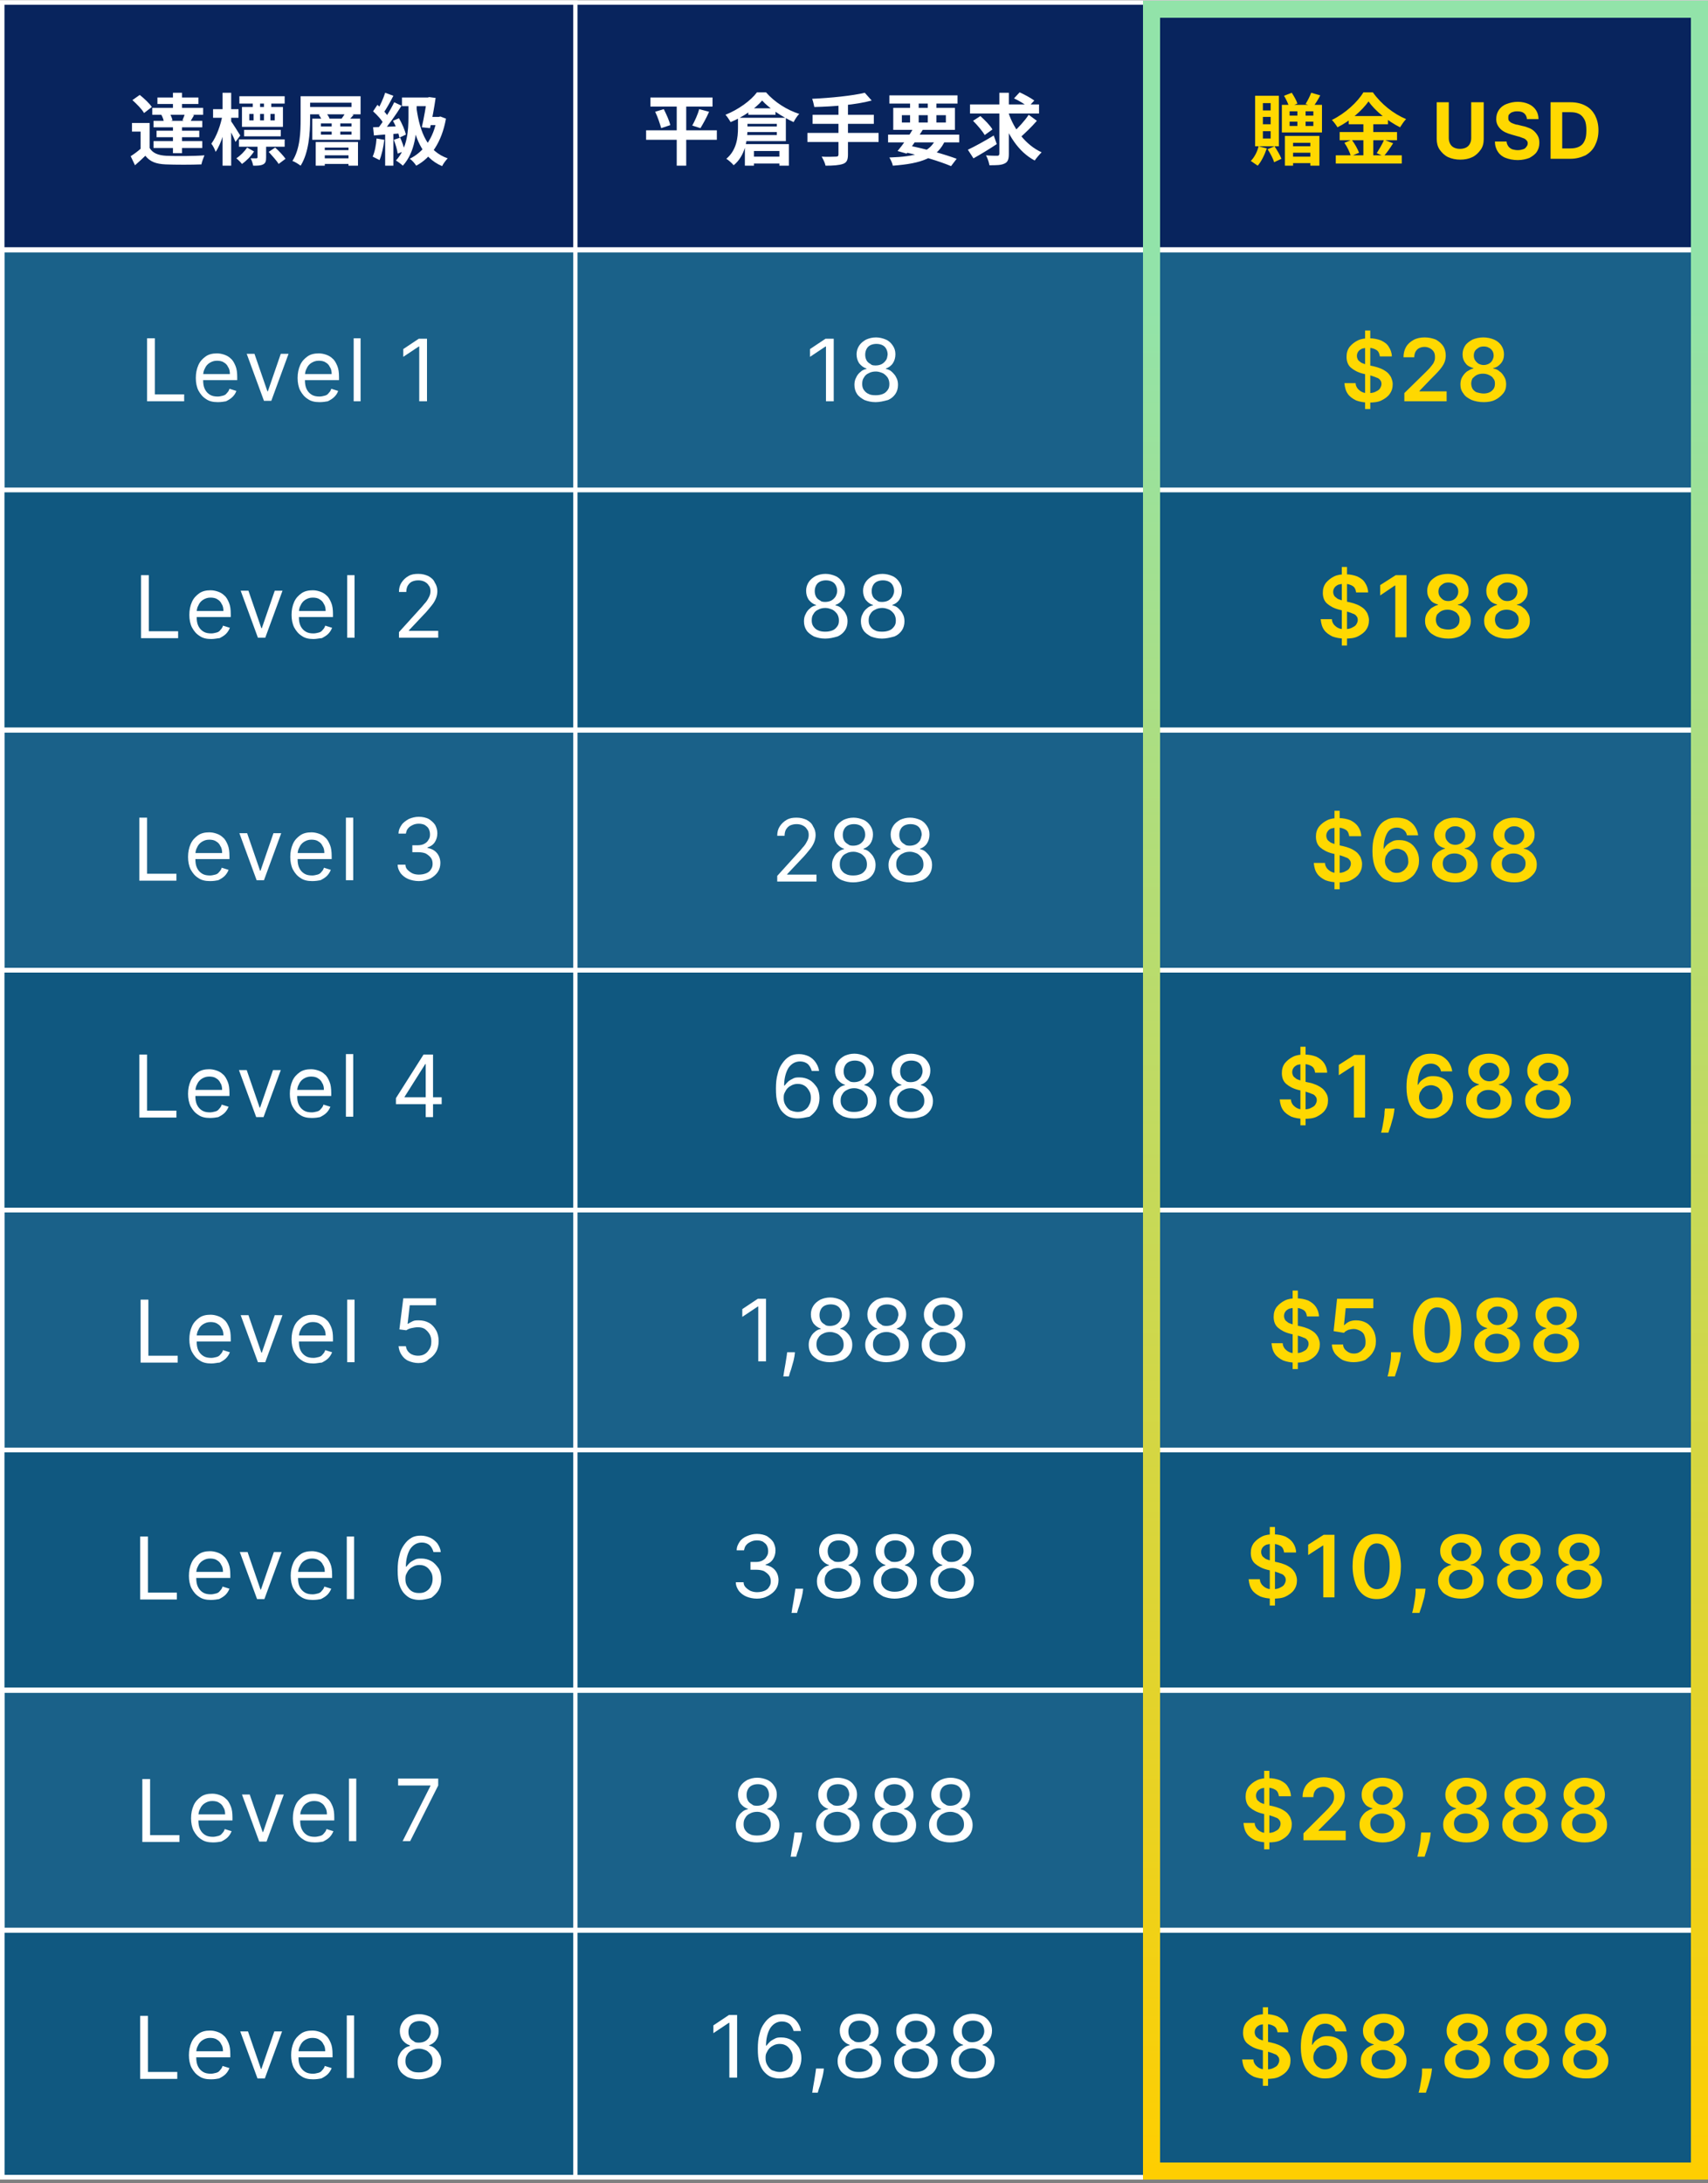
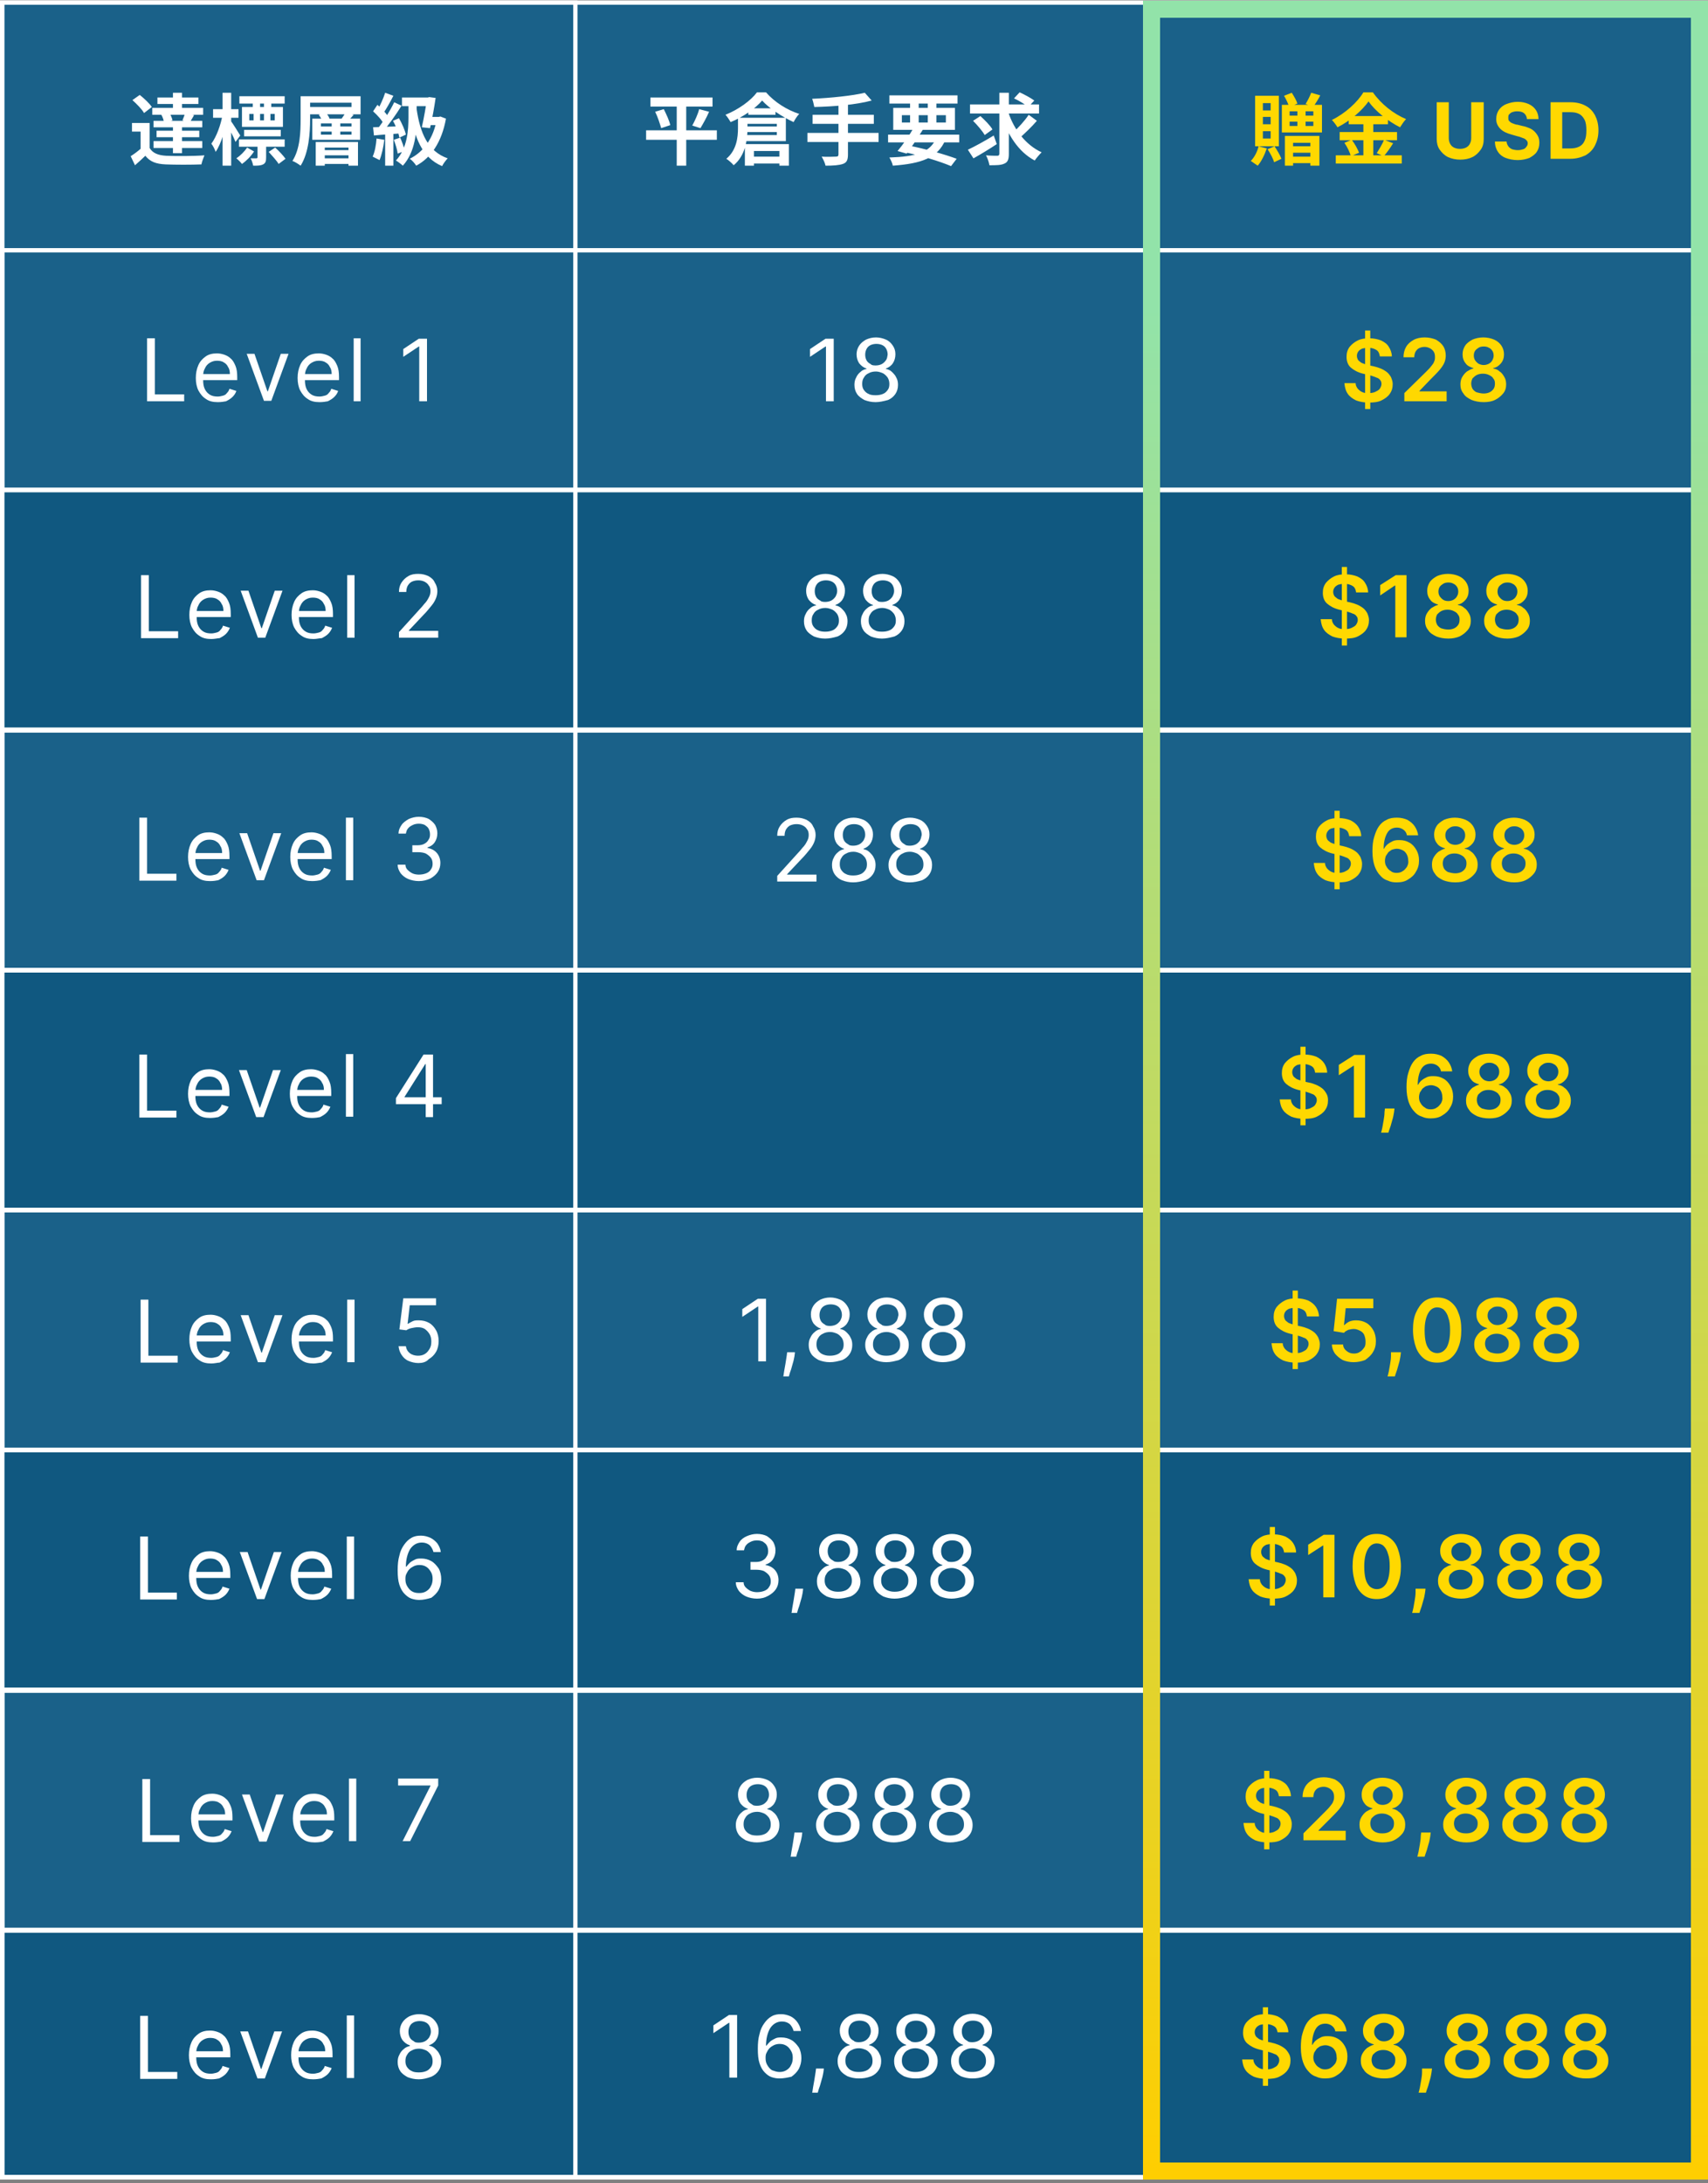
<svg xmlns="http://www.w3.org/2000/svg" version="1.1" id="圖層_1" x="0px" y="0px" viewBox="0 0 396 506" style="enable-background:new 0 0 396 506;" xml:space="preserve">
  <rect x="0" y="0" width="396" height="506" fill="#808080" stroke="none" />
  <style type="text/css">
	.st0{fill:#1A6189;stroke:#FFFFFF;}
	.st1{fill:#08245D;stroke:#FFFFFF;}
	.st2{fill:#105880;stroke:#FFFFFF;}
	.st3{fill:none;stroke:#FFFFFF;}
	.st4{fill:#FFFFFF;}
	.st5{fill:#FFD800;}
	.st6{fill:none;stroke:url(#SVGID_1_);stroke-width:4;}
</style>
  <rect x="0.5" y="0.6" class="st0" width="395" height="504" />
-   <rect x="0.5" y="0.6" class="st1" width="395" height="57.2" />
  <path class="st2" d="M0.5,113.6h395v55.5H0.5V113.6z" />
  <rect x="0.5" y="224.9" class="st2" width="395" height="55.5" />
  <rect x="0.5" y="336.1" class="st2" width="395" height="55.5" />
  <rect x="0.5" y="447.4" class="st2" width="395" height="57.2" />
  <rect x="0.5" y="58" class="st3" width="395" height="55.5" />
  <rect x="0.5" y="169.3" class="st3" width="395" height="55.5" />
  <rect x="0.5" y="0.6" class="st3" width="132.9" height="504" />
  <path class="st4" d="M32.6,315.7v-14.5h1.8v13h6.8v1.6H32.6z M49,316c-1.1,0-2-0.2-2.7-0.7c-0.8-0.5-1.3-1.1-1.8-2  c-0.4-0.8-0.6-1.8-0.6-2.9c0-1.1,0.2-2.1,0.6-3c0.4-0.9,1-1.5,1.7-2c0.7-0.5,1.6-0.7,2.6-0.7c0.6,0,1.1,0.1,1.7,0.3  c0.6,0.2,1.1,0.5,1.5,0.9c0.5,0.4,0.8,1,1.1,1.7c0.3,0.7,0.4,1.6,0.4,2.6v0.7h-8.4v-1.4h6.7c0-0.6-0.1-1.2-0.4-1.6  c-0.2-0.5-0.6-0.9-1-1.1c-0.4-0.3-1-0.4-1.6-0.4c-0.7,0-1.2,0.2-1.7,0.5c-0.5,0.3-0.9,0.8-1.1,1.3c-0.3,0.5-0.4,1.1-0.4,1.7v1  c0,0.8,0.1,1.5,0.4,2.1c0.3,0.6,0.7,1,1.2,1.3c0.5,0.3,1.1,0.4,1.8,0.4c0.4,0,0.8-0.1,1.2-0.2c0.4-0.1,0.7-0.3,0.9-0.6  c0.3-0.3,0.5-0.6,0.6-1l1.6,0.5c-0.2,0.5-0.5,1-0.9,1.4c-0.4,0.4-0.9,0.7-1.5,1C50.4,315.8,49.8,316,49,316z M65.5,304.8l-4,10.9  h-1.7l-4-10.9h1.8l3,8.7h0.1l3-8.7H65.5z M72.7,316c-1.1,0-2-0.2-2.7-0.7c-0.8-0.5-1.3-1.1-1.8-2c-0.4-0.8-0.6-1.8-0.6-2.9  c0-1.1,0.2-2.1,0.6-3c0.4-0.9,1-1.5,1.7-2c0.7-0.5,1.6-0.7,2.6-0.7c0.6,0,1.1,0.1,1.7,0.3c0.6,0.2,1.1,0.5,1.5,0.9  c0.5,0.4,0.8,1,1.1,1.7c0.3,0.7,0.4,1.6,0.4,2.6v0.7h-8.4v-1.4h6.7c0-0.6-0.1-1.2-0.4-1.6c-0.2-0.5-0.6-0.9-1-1.1  c-0.4-0.3-1-0.4-1.6-0.4c-0.7,0-1.2,0.2-1.7,0.5c-0.5,0.3-0.9,0.8-1.1,1.3c-0.3,0.5-0.4,1.1-0.4,1.7v1c0,0.8,0.1,1.5,0.4,2.1  c0.3,0.6,0.7,1,1.2,1.3c0.5,0.3,1.1,0.4,1.8,0.4c0.4,0,0.8-0.1,1.2-0.2c0.4-0.1,0.7-0.3,0.9-0.6c0.3-0.3,0.5-0.6,0.6-1l1.6,0.5  c-0.2,0.5-0.5,1-0.9,1.4c-0.4,0.4-0.9,0.7-1.5,1C74.1,315.8,73.4,316,72.7,316z M82.2,301.2v14.5h-1.7v-14.5H82.2z M97,315.9  c-0.8,0-1.6-0.2-2.3-0.5c-0.7-0.3-1.2-0.8-1.6-1.4c-0.4-0.6-0.6-1.2-0.7-2h1.7c0.1,0.7,0.4,1.2,0.9,1.6c0.5,0.4,1.2,0.6,1.9,0.6  c0.6,0,1.1-0.1,1.6-0.4c0.5-0.3,0.8-0.7,1.1-1.2c0.3-0.5,0.4-1,0.4-1.7c0-0.6-0.1-1.2-0.4-1.7c-0.3-0.5-0.7-0.9-1.1-1.2  c-0.5-0.3-1-0.4-1.7-0.4c-0.4,0-0.9,0.1-1.4,0.2c-0.5,0.1-0.9,0.3-1.2,0.5l-1.6-0.2l0.9-7.2h7.6v1.6h-6.1l-0.5,4.3h0.1  c0.3-0.2,0.7-0.4,1.1-0.6s0.9-0.2,1.4-0.2c0.9,0,1.7,0.2,2.4,0.6c0.7,0.4,1.2,1,1.6,1.7c0.4,0.7,0.6,1.6,0.6,2.5  c0,0.9-0.2,1.8-0.6,2.5c-0.4,0.7-1,1.3-1.7,1.7C98.8,315.7,97.9,315.9,97,315.9z" />
  <path class="st4" d="M34.7,28.5v6.6h-2.1v-4.6h-2v-2H34.7z M34.7,34.3c0.7,1.2,2,1.7,3.8,1.8c2.2,0.1,6.4,0.1,8.9-0.1  c-0.2,0.5-0.6,1.5-0.7,2.1c-2.2,0.1-6.1,0.1-8.3,0c-2.2-0.1-3.6-0.6-4.7-2c-0.7,0.7-1.5,1.4-2.4,2.2l-1-2.1c0.8-0.5,1.6-1.1,2.4-1.8  H34.7z M30.7,23.2l1.7-1.2c1,0.8,2.3,2,2.8,2.8l-1.8,1.4C32.9,25.3,31.7,24.1,30.7,23.2z M37.4,26.6l1.9-0.4  c0.3,0.5,0.6,1.2,0.7,1.7l-2,0.5C38,27.9,37.7,27.1,37.4,26.6z M36.5,22.6H46v1.5h-9.5V22.6z M36.3,30.3h9.9v1.5h-9.9V30.3z   M35.6,28h11.3v1.5H35.6V28z M35.3,25h11.8v1.6H35.3V25z M35.6,32.7h11.3v1.6H35.6V32.7z M40.1,21.5h2.1V26h-2.1V21.5z M40.1,28.8  h2.1v6.7h-2.1V28.8z M42.9,26.2l2.1,0.5c-0.4,0.7-0.8,1.3-1,1.7l-1.7-0.5C42.5,27.4,42.8,26.7,42.9,26.2z M56.6,30.1h8.5v1.5h-8.5  V30.1z M55.5,22.3H66V24H55.5V22.3z M55.4,32.3h10.6v1.7H55.4V32.3z M62.3,35.2l1.5-1c0.9,0.8,1.9,1.9,2.4,2.6L64.6,38  C64.2,37.3,63.1,36.1,62.3,35.2z M57.8,26.4v1.5h5.9v-1.5H57.8z M56.1,24.8h9.5v4.6h-9.5V24.8z M59.7,33.2h2v3.3  c0,0.8-0.1,1.3-0.7,1.6c-0.6,0.3-1.3,0.3-2.3,0.3c-0.1-0.5-0.3-1.2-0.6-1.7c0.6,0,1.2,0,1.3,0c0.2,0,0.3-0.1,0.3-0.2V33.2z   M57.3,34.2l1.6,0.9c-0.7,1.1-1.8,2.2-2.8,2.9c-0.3-0.4-0.9-1-1.3-1.3C55.7,36.1,56.7,35.1,57.3,34.2z M58.6,23.3h1.7v2.5h-1.7V23.3  z M58.8,25.5h1.5V29h-1.5V25.5z M61.2,23.3h1.7v2.5h-1.7V23.3z M61.2,25.5h1.5V29h-1.5V25.5z M49.4,25.3h5.9v2h-5.9V25.3z   M51.6,21.5h2v16.9h-2V21.5z M51.6,26.6l1.2,0.4c-0.5,2.8-1.5,6.3-2.8,8.2c-0.2-0.6-0.6-1.4-1-1.9C50.2,31.7,51.2,28.9,51.6,26.6z   M53.5,28c0.4,0.5,1.9,2.9,2.2,3.4l-1.1,1.5c-0.4-1.1-1.5-3.2-2-4.1L53.5,28z M69.7,22.3h2.2v5.3c0,3.2-0.3,7.8-2.2,10.8  c-0.4-0.3-1.3-0.9-1.9-1.1c1.8-2.8,1.9-6.8,1.9-9.7V22.3z M71,22.3h12.6v4.2H71v-1.7h10.5v-1H71V22.3z M73.9,26.6l1.6-0.5  c0.4,0.4,0.8,1,0.9,1.4l-1.7,0.6C74.6,27.7,74.3,27.1,73.9,26.6z M80.1,26.1l1.9,0.5c-0.5,0.6-1,1.1-1.3,1.4l-1.5-0.5  C79.5,27.1,79.9,26.5,80.1,26.1z M73.2,32.9H83v5.5h-2.2v-4.2h-5.5v4.2h-2.1V32.9z M74.4,30.5v0.7h7.1v-0.7H74.4z M74.4,28.6v0.7  h7.1v-0.7H74.4z M72.4,27.5h11.1v4.9H72.4V27.5z M76.9,27.9h2v3.7h-2V27.9z M74.5,34.8h7V36h-7V34.8z M74.5,36.7h7V38h-7V36.7z   M93.2,22.6h6.6v2h-6.6V22.6z M99,22.6h0.2l0.3-0.1l1.5,0.2c-0.3,2.1-0.8,4.9-1.3,7l-1.9-0.2c0.5-2.2,1-5.1,1.2-6.7V22.6z   M99.3,27.1h2.8V29h-3.3L99.3,27.1z M101.3,27.1h0.4l0.4-0.1l1.3,0.5c-1,5.5-3.5,9.1-6.9,10.9c-0.3-0.5-1-1.3-1.5-1.6  c3.2-1.6,5.5-4.7,6.3-9.3V27.1z M96.6,25.3c0.8,5.5,2.6,9.8,7.2,11.4c-0.4,0.4-1,1.2-1.3,1.8c-4.7-2-6.5-6.7-7.4-13L96.6,25.3z   M89.3,21.5l1.9,0.7c-0.7,1.4-1.6,3-2.3,4l-1.4-0.6C88.1,24.5,88.9,22.8,89.3,21.5z M91.4,23.7l1.7,0.8c-1.3,2.1-3.1,4.6-4.4,6.1  l-1.2-0.7C88.8,28.3,90.5,25.6,91.4,23.7z M86.5,25.8l1-1.5c1,0.8,2.1,2,2.5,2.8L89,28.8C88.6,27.9,87.5,26.7,86.5,25.8z M91.1,28  l1.4-0.6c0.7,1.2,1.4,2.8,1.6,3.8l-1.5,0.7C92.4,30.8,91.8,29.2,91.1,28z M86.5,29.5c1.7-0.1,4.1-0.1,6.5-0.3l0,1.7  c-2.2,0.2-4.5,0.3-6.3,0.5L86.5,29.5z M91.3,32.4l1.5-0.5c0.4,1,0.9,2.2,1,3.1l-1.6,0.6C92.1,34.7,91.7,33.4,91.3,32.4z M87.3,32.1  l1.8,0.3c-0.2,1.7-0.6,3.5-1.1,4.7c-0.4-0.2-1.2-0.6-1.6-0.8C86.9,35.2,87.2,33.6,87.3,32.1z M89.3,30.4h1.9v8h-1.9V30.4z   M94.7,23.9h1.9v3.4c0,3.2-0.3,7.9-3.2,11.1c-0.3-0.3-1.1-0.9-1.6-1.2c2.7-2.9,2.9-7.2,2.9-10V23.9z" />
  <path class="st4" d="M34.1,93V78.4h1.8v13h6.8V93H34.1z M50.5,93.2c-1.1,0-2-0.2-2.7-0.7c-0.8-0.5-1.3-1.1-1.8-2  c-0.4-0.8-0.6-1.8-0.6-2.9c0-1.1,0.2-2.1,0.6-3c0.4-0.9,1-1.5,1.7-2c0.7-0.5,1.6-0.7,2.6-0.7c0.6,0,1.1,0.1,1.7,0.3  c0.6,0.2,1.1,0.5,1.5,0.9c0.5,0.4,0.8,1,1.1,1.7c0.3,0.7,0.4,1.6,0.4,2.6v0.7h-8.4v-1.4h6.7c0-0.6-0.1-1.2-0.4-1.6  c-0.2-0.5-0.6-0.9-1-1.1c-0.4-0.3-1-0.4-1.6-0.4c-0.7,0-1.2,0.2-1.7,0.5c-0.5,0.3-0.9,0.8-1.1,1.3c-0.3,0.5-0.4,1.1-0.4,1.7v1  c0,0.8,0.1,1.5,0.4,2.1c0.3,0.6,0.7,1,1.2,1.3c0.5,0.3,1.1,0.4,1.8,0.4c0.4,0,0.8-0.1,1.2-0.2c0.4-0.1,0.7-0.3,0.9-0.6  c0.3-0.3,0.5-0.6,0.6-1l1.6,0.5c-0.2,0.6-0.5,1-0.9,1.4c-0.4,0.4-0.9,0.7-1.5,1C51.9,93.1,51.2,93.2,50.5,93.2z M66.9,82l-4,10.9  h-1.7l-4-10.9H59l3,8.7h0.1l3-8.7H66.9z M74.1,93.2c-1.1,0-2-0.2-2.7-0.7c-0.8-0.5-1.3-1.1-1.8-2c-0.4-0.8-0.6-1.8-0.6-2.9  c0-1.1,0.2-2.1,0.6-3c0.4-0.9,1-1.5,1.7-2c0.7-0.5,1.6-0.7,2.6-0.7c0.6,0,1.1,0.1,1.7,0.3c0.6,0.2,1.1,0.5,1.5,0.9  c0.5,0.4,0.8,1,1.1,1.7s0.4,1.6,0.4,2.6v0.7h-8.4v-1.4h6.7c0-0.6-0.1-1.2-0.4-1.6c-0.2-0.5-0.6-0.9-1-1.1c-0.4-0.3-1-0.4-1.6-0.4  c-0.7,0-1.2,0.2-1.7,0.5c-0.5,0.3-0.9,0.8-1.1,1.3c-0.3,0.5-0.4,1.1-0.4,1.7v1c0,0.8,0.1,1.5,0.4,2.1c0.3,0.6,0.7,1,1.2,1.3  c0.5,0.3,1.1,0.4,1.8,0.4c0.4,0,0.8-0.1,1.2-0.2c0.4-0.1,0.7-0.3,0.9-0.6c0.3-0.3,0.5-0.6,0.6-1l1.6,0.5c-0.2,0.6-0.5,1-0.9,1.4  c-0.4,0.4-0.9,0.7-1.5,1C75.5,93.1,74.8,93.2,74.1,93.2z M83.6,78.4V93H82V78.4H83.6z M99,78.4V93h-1.8V80.3h-0.1l-3.6,2.4v-1.8  l3.6-2.4H99z" />
  <path class="st4" d="M32.7,147.8v-14.5h1.8v13h6.8v1.6H32.7z M49,148.1c-1.1,0-2-0.2-2.7-0.7c-0.8-0.5-1.3-1.1-1.8-2  c-0.4-0.8-0.6-1.8-0.6-2.9c0-1.1,0.2-2.1,0.6-3c0.4-0.9,1-1.5,1.7-2c0.7-0.5,1.6-0.7,2.6-0.7c0.6,0,1.1,0.1,1.7,0.3  c0.6,0.2,1.1,0.5,1.5,0.9c0.5,0.4,0.8,1,1.1,1.7c0.3,0.7,0.4,1.6,0.4,2.6v0.7h-8.4v-1.4h6.7c0-0.6-0.1-1.2-0.4-1.6  c-0.2-0.5-0.6-0.9-1-1.1c-0.4-0.3-1-0.4-1.6-0.4c-0.7,0-1.2,0.2-1.7,0.5c-0.5,0.3-0.9,0.8-1.1,1.3c-0.3,0.5-0.4,1.1-0.4,1.7v1  c0,0.8,0.1,1.5,0.4,2.1c0.3,0.6,0.7,1,1.2,1.3c0.5,0.3,1.1,0.4,1.8,0.4c0.4,0,0.8-0.1,1.2-0.2c0.4-0.1,0.7-0.3,0.9-0.6  c0.3-0.3,0.5-0.6,0.6-1l1.6,0.5c-0.2,0.5-0.5,1-0.9,1.4c-0.4,0.4-0.9,0.7-1.5,1C50.5,147.9,49.8,148.1,49,148.1z M65.5,136.9  l-4,10.9h-1.7l-4-10.9h1.8l3,8.7h0.1l3-8.7H65.5z M72.7,148.1c-1.1,0-2-0.2-2.7-0.7c-0.8-0.5-1.3-1.1-1.8-2  c-0.4-0.8-0.6-1.8-0.6-2.9c0-1.1,0.2-2.1,0.6-3c0.4-0.9,1-1.5,1.7-2c0.7-0.5,1.6-0.7,2.6-0.7c0.6,0,1.1,0.1,1.7,0.3  c0.6,0.2,1.1,0.5,1.5,0.9c0.5,0.4,0.8,1,1.1,1.7c0.3,0.7,0.4,1.6,0.4,2.6v0.7h-8.4v-1.4h6.7c0-0.6-0.1-1.2-0.4-1.6  c-0.2-0.5-0.6-0.9-1-1.1c-0.4-0.3-1-0.4-1.6-0.4c-0.7,0-1.2,0.2-1.7,0.5c-0.5,0.3-0.9,0.8-1.1,1.3c-0.3,0.5-0.4,1.1-0.4,1.7v1  c0,0.8,0.1,1.5,0.4,2.1c0.3,0.6,0.7,1,1.2,1.3c0.5,0.3,1.1,0.4,1.8,0.4c0.4,0,0.8-0.1,1.2-0.2c0.4-0.1,0.7-0.3,0.9-0.6  c0.3-0.3,0.5-0.6,0.6-1l1.6,0.5c-0.2,0.5-0.5,1-0.9,1.4c-0.4,0.4-0.9,0.7-1.5,1C74.1,147.9,73.4,148.1,72.7,148.1z M82.2,133.3v14.5  h-1.7v-14.5H82.2z M92.5,147.8v-1.3l4.8-5.3c0.6-0.6,1-1.2,1.4-1.6c0.4-0.5,0.6-0.9,0.8-1.3c0.2-0.4,0.3-0.8,0.3-1.3  c0-0.5-0.1-1-0.4-1.3c-0.2-0.4-0.6-0.7-1-0.9c-0.4-0.2-0.9-0.3-1.4-0.3c-0.6,0-1,0.1-1.5,0.3c-0.4,0.2-0.7,0.5-1,1  c-0.2,0.4-0.3,0.9-0.3,1.4h-1.7c0-0.9,0.2-1.6,0.6-2.2c0.4-0.6,0.9-1.1,1.6-1.5c0.7-0.4,1.4-0.5,2.3-0.5c0.9,0,1.6,0.2,2.3,0.5  c0.7,0.4,1.2,0.8,1.5,1.5c0.4,0.6,0.6,1.3,0.6,2c0,0.5-0.1,1.1-0.3,1.6c-0.2,0.5-0.5,1.1-1,1.7c-0.5,0.6-1.1,1.4-2,2.3l-3.3,3.5v0.1  h6.8v1.6H92.5z" />
  <path class="st4" d="M32.3,204v-14.5h1.8v13h6.8v1.6H32.3z M48.7,204.2c-1.1,0-2-0.2-2.7-0.7c-0.8-0.5-1.3-1.1-1.8-2  c-0.4-0.8-0.6-1.8-0.6-2.9c0-1.1,0.2-2.1,0.6-3c0.4-0.9,1-1.5,1.7-2c0.7-0.5,1.6-0.7,2.6-0.7c0.6,0,1.1,0.1,1.7,0.3  c0.6,0.2,1.1,0.5,1.5,0.9c0.5,0.4,0.8,1,1.1,1.7c0.3,0.7,0.4,1.6,0.4,2.6v0.7h-8.4v-1.4h6.7c0-0.6-0.1-1.2-0.4-1.6  c-0.2-0.5-0.6-0.9-1-1.1c-0.4-0.3-1-0.4-1.6-0.4c-0.7,0-1.2,0.2-1.7,0.5c-0.5,0.3-0.9,0.8-1.1,1.3c-0.3,0.5-0.4,1.1-0.4,1.7v1  c0,0.8,0.1,1.5,0.4,2.1c0.3,0.6,0.7,1,1.2,1.3c0.5,0.3,1.1,0.4,1.8,0.4c0.4,0,0.8-0.1,1.2-0.2c0.4-0.1,0.7-0.3,0.9-0.6  c0.3-0.3,0.5-0.6,0.6-1l1.6,0.5c-0.2,0.5-0.5,1-0.9,1.4c-0.4,0.4-0.9,0.7-1.5,1C50.1,204.1,49.5,204.2,48.7,204.2z M65.2,193.1  l-4,10.9h-1.7l-4-10.9h1.8l3,8.7h0.1l3-8.7H65.2z M72.4,204.2c-1.1,0-2-0.2-2.7-0.7c-0.8-0.5-1.3-1.1-1.8-2  c-0.4-0.8-0.6-1.8-0.6-2.9c0-1.1,0.2-2.1,0.6-3c0.4-0.9,1-1.5,1.7-2c0.7-0.5,1.6-0.7,2.6-0.7c0.6,0,1.1,0.1,1.7,0.3  c0.6,0.2,1.1,0.5,1.5,0.9c0.5,0.4,0.8,1,1.1,1.7c0.3,0.7,0.4,1.6,0.4,2.6v0.7h-8.4v-1.4h6.7c0-0.6-0.1-1.2-0.4-1.6  c-0.2-0.5-0.6-0.9-1-1.1c-0.4-0.3-1-0.4-1.6-0.4c-0.7,0-1.2,0.2-1.7,0.5c-0.5,0.3-0.9,0.8-1.1,1.3c-0.3,0.5-0.4,1.1-0.4,1.7v1  c0,0.8,0.1,1.5,0.4,2.1c0.3,0.6,0.7,1,1.2,1.3c0.5,0.3,1.1,0.4,1.8,0.4c0.4,0,0.8-0.1,1.2-0.2c0.4-0.1,0.7-0.3,0.9-0.6  c0.3-0.3,0.5-0.6,0.6-1l1.6,0.5c-0.2,0.5-0.5,1-0.9,1.4c-0.4,0.4-0.9,0.7-1.5,1C73.8,204.1,73.1,204.2,72.4,204.2z M81.9,189.5V204  h-1.7v-14.5H81.9z M97.1,204.2c-0.9,0-1.8-0.2-2.5-0.5c-0.7-0.3-1.3-0.8-1.7-1.3c-0.4-0.6-0.7-1.2-0.7-2H94c0,0.5,0.2,0.9,0.5,1.2  c0.3,0.3,0.7,0.6,1.1,0.8s1,0.3,1.5,0.3c0.6,0,1.2-0.1,1.7-0.3c0.5-0.2,0.9-0.5,1.1-0.9c0.3-0.4,0.4-0.8,0.4-1.3  c0-0.5-0.1-1-0.4-1.4c-0.3-0.4-0.7-0.7-1.2-1c-0.5-0.2-1.1-0.3-1.9-0.3h-1.2v-1.6h1.2c0.6,0,1.1-0.1,1.5-0.3c0.4-0.2,0.8-0.5,1-0.9  c0.3-0.4,0.4-0.8,0.4-1.3c0-0.5-0.1-0.9-0.3-1.3c-0.2-0.4-0.5-0.6-0.9-0.9c-0.4-0.2-0.9-0.3-1.4-0.3c-0.5,0-1,0.1-1.4,0.3  c-0.4,0.2-0.8,0.4-1.1,0.8c-0.3,0.3-0.4,0.8-0.5,1.2h-1.7c0-0.8,0.3-1.4,0.7-2c0.4-0.6,1-1,1.7-1.4c0.7-0.3,1.5-0.5,2.3-0.5  c0.9,0,1.7,0.2,2.3,0.5c0.6,0.4,1.1,0.8,1.5,1.4c0.3,0.6,0.5,1.2,0.5,1.9c0,0.8-0.2,1.5-0.6,2.1c-0.4,0.6-1,1-1.7,1.2v0.1  c0.9,0.2,1.6,0.5,2.2,1.2c0.5,0.6,0.8,1.4,0.8,2.3c0,0.8-0.2,1.5-0.6,2.1c-0.4,0.6-1,1.1-1.7,1.5C98.9,204,98.1,204.2,97.1,204.2z" />
  <path class="st4" d="M32.3,258.9v-14.5h1.8v13h6.8v1.6H32.3z M48.7,259.1c-1.1,0-2-0.2-2.7-0.7c-0.8-0.5-1.3-1.1-1.8-2  c-0.4-0.8-0.6-1.8-0.6-2.9c0-1.1,0.2-2.1,0.6-3c0.4-0.9,1-1.5,1.7-2c0.7-0.5,1.6-0.7,2.6-0.7c0.6,0,1.1,0.1,1.7,0.3  c0.6,0.2,1.1,0.5,1.5,0.9c0.5,0.4,0.8,1,1.1,1.7c0.3,0.7,0.4,1.6,0.4,2.6v0.7h-8.4v-1.4h6.7c0-0.6-0.1-1.2-0.4-1.6  c-0.2-0.5-0.6-0.9-1-1.1c-0.4-0.3-1-0.4-1.6-0.4c-0.7,0-1.2,0.2-1.7,0.5c-0.5,0.3-0.9,0.8-1.1,1.3c-0.3,0.5-0.4,1.1-0.4,1.7v1  c0,0.8,0.1,1.5,0.4,2.1c0.3,0.6,0.7,1,1.2,1.3c0.5,0.3,1.1,0.4,1.8,0.4c0.4,0,0.8-0.1,1.2-0.2c0.4-0.1,0.7-0.3,0.9-0.6  c0.3-0.3,0.5-0.6,0.6-1l1.6,0.5c-0.2,0.5-0.5,1-0.9,1.4c-0.4,0.4-0.9,0.7-1.5,1C50.1,259,49.4,259.1,48.7,259.1z M65.1,248l-4,10.9  h-1.7l-4-10.9h1.8l3,8.7h0.1l3-8.7H65.1z M72.3,259.1c-1.1,0-2-0.2-2.7-0.7c-0.8-0.5-1.3-1.1-1.8-2c-0.4-0.8-0.6-1.8-0.6-2.9  c0-1.1,0.2-2.1,0.6-3c0.4-0.9,1-1.5,1.7-2c0.7-0.5,1.6-0.7,2.6-0.7c0.6,0,1.1,0.1,1.7,0.3c0.6,0.2,1.1,0.5,1.5,0.9  c0.5,0.4,0.8,1,1.1,1.7c0.3,0.7,0.4,1.6,0.4,2.6v0.7h-8.4v-1.4h6.7c0-0.6-0.1-1.2-0.4-1.6c-0.2-0.5-0.6-0.9-1-1.1  c-0.4-0.3-1-0.4-1.6-0.4c-0.7,0-1.2,0.2-1.7,0.5c-0.5,0.3-0.9,0.8-1.1,1.3c-0.3,0.5-0.4,1.1-0.4,1.7v1c0,0.8,0.1,1.5,0.4,2.1  c0.3,0.6,0.7,1,1.2,1.3c0.5,0.3,1.1,0.4,1.8,0.4c0.4,0,0.8-0.1,1.2-0.2c0.4-0.1,0.7-0.3,0.9-0.6c0.3-0.3,0.5-0.6,0.6-1l1.6,0.5  c-0.2,0.5-0.5,1-0.9,1.4c-0.4,0.4-0.9,0.7-1.5,1C73.7,259,73.1,259.1,72.3,259.1z M81.9,244.3v14.5h-1.7v-14.5H81.9z M91.8,255.9  v-1.4l6.4-10.1h1.1v2.2h-0.7l-4.8,7.6v0.1h8.6v1.6H91.8z M98.7,258.9v-3.4v-0.7v-10.4h1.7v14.5H98.7z" />
  <path class="st4" d="M32.5,370.6v-14.5h1.8v13H41v1.6H32.5z M48.9,370.8c-1.1,0-2-0.2-2.7-0.7c-0.8-0.5-1.3-1.1-1.8-2  c-0.4-0.8-0.6-1.8-0.6-2.9c0-1.1,0.2-2.1,0.6-3c0.4-0.9,1-1.5,1.7-2c0.7-0.5,1.6-0.7,2.6-0.7c0.6,0,1.1,0.1,1.7,0.3  c0.6,0.2,1.1,0.5,1.5,0.9c0.5,0.4,0.8,1,1.1,1.7c0.3,0.7,0.4,1.6,0.4,2.6v0.7H45v-1.4h6.7c0-0.6-0.1-1.2-0.4-1.6  c-0.2-0.5-0.6-0.9-1-1.1c-0.4-0.3-1-0.4-1.6-0.4c-0.7,0-1.2,0.2-1.7,0.5c-0.5,0.3-0.9,0.8-1.1,1.3c-0.3,0.5-0.4,1.1-0.4,1.7v1  c0,0.8,0.1,1.5,0.4,2.1c0.3,0.6,0.7,1,1.2,1.3c0.5,0.3,1.1,0.4,1.8,0.4c0.4,0,0.8-0.1,1.2-0.2c0.4-0.1,0.7-0.3,0.9-0.6  c0.3-0.3,0.5-0.6,0.6-1l1.6,0.5c-0.2,0.5-0.5,1-0.9,1.4c-0.4,0.4-0.9,0.7-1.5,1C50.3,370.7,49.6,370.8,48.9,370.8z M65.3,359.7  l-4,10.9h-1.7l-4-10.9h1.8l3,8.7h0.1l3-8.7H65.3z M72.5,370.8c-1.1,0-2-0.2-2.7-0.7c-0.8-0.5-1.3-1.1-1.8-2  c-0.4-0.8-0.6-1.8-0.6-2.9c0-1.1,0.2-2.1,0.6-3c0.4-0.9,1-1.5,1.7-2c0.7-0.5,1.6-0.7,2.6-0.7c0.6,0,1.1,0.1,1.7,0.3  c0.6,0.2,1.1,0.5,1.5,0.9c0.5,0.4,0.8,1,1.1,1.7c0.3,0.7,0.4,1.6,0.4,2.6v0.7h-8.4v-1.4h6.7c0-0.6-0.1-1.2-0.4-1.6  c-0.2-0.5-0.6-0.9-1-1.1c-0.4-0.3-1-0.4-1.6-0.4c-0.7,0-1.2,0.2-1.7,0.5c-0.5,0.3-0.9,0.8-1.1,1.3c-0.3,0.5-0.4,1.1-0.4,1.7v1  c0,0.8,0.1,1.5,0.4,2.1c0.3,0.6,0.7,1,1.2,1.3c0.5,0.3,1.1,0.4,1.8,0.4c0.4,0,0.8-0.1,1.2-0.2c0.4-0.1,0.7-0.3,0.9-0.6  c0.3-0.3,0.5-0.6,0.6-1l1.6,0.5c-0.2,0.5-0.5,1-0.9,1.4c-0.4,0.4-0.9,0.7-1.5,1C73.9,370.7,73.3,370.8,72.5,370.8z M82.1,356.1v14.5  h-1.7v-14.5H82.1z M97.2,370.8c-0.6,0-1.2-0.1-1.8-0.3c-0.6-0.2-1.1-0.6-1.6-1.1c-0.5-0.5-0.9-1.2-1.2-2.1c-0.3-0.9-0.4-2-0.4-3.4  c0-1.3,0.1-2.4,0.4-3.4c0.2-1,0.6-1.8,1.1-2.5c0.5-0.7,1-1.2,1.7-1.6c0.7-0.4,1.4-0.5,2.2-0.5c0.8,0,1.5,0.2,2.2,0.5  c0.6,0.3,1.2,0.8,1.6,1.3c0.4,0.6,0.7,1.2,0.8,2h-1.7c-0.2-0.7-0.5-1.2-0.9-1.6c-0.5-0.4-1.1-0.6-1.8-0.6c-1.1,0-2,0.5-2.7,1.5  c-0.6,1-1,2.4-1,4.1h0.1c0.3-0.4,0.6-0.7,0.9-1c0.4-0.3,0.8-0.5,1.2-0.7c0.4-0.2,0.9-0.2,1.4-0.2c0.8,0,1.6,0.2,2.3,0.6  c0.7,0.4,1.2,1,1.7,1.7c0.4,0.7,0.6,1.6,0.6,2.5c0,0.9-0.2,1.7-0.6,2.5c-0.4,0.7-1,1.3-1.7,1.8C99,370.6,98.1,370.8,97.2,370.8z   M97.2,369.2c0.6,0,1.1-0.1,1.6-0.4c0.5-0.3,0.9-0.7,1.1-1.2c0.3-0.5,0.4-1.1,0.4-1.7c0-0.6-0.1-1.1-0.4-1.6  c-0.3-0.5-0.6-0.9-1.1-1.2c-0.5-0.3-1-0.4-1.6-0.4c-0.4,0-0.9,0.1-1.3,0.3c-0.4,0.2-0.7,0.4-1,0.7c-0.3,0.3-0.5,0.7-0.7,1.1  c-0.2,0.4-0.2,0.8-0.2,1.2c0,0.6,0.1,1.1,0.4,1.6c0.3,0.5,0.6,0.9,1.1,1.2C96,369.1,96.5,369.2,97.2,369.2z" />
  <rect x="0.5" y="280.5" class="st3" width="395" height="55.5" />
  <path class="st4" d="M33,426.8v-14.5h1.8v13h6.8v1.6H33z M49.4,427c-1.1,0-2-0.2-2.7-0.7c-0.8-0.5-1.3-1.1-1.8-2  c-0.4-0.8-0.6-1.8-0.6-2.9c0-1.1,0.2-2.1,0.6-3c0.4-0.9,1-1.5,1.7-2c0.7-0.5,1.6-0.7,2.6-0.7c0.6,0,1.1,0.1,1.7,0.3  c0.6,0.2,1.1,0.5,1.5,0.9c0.5,0.4,0.8,1,1.1,1.7c0.3,0.7,0.4,1.6,0.4,2.6v0.7h-8.4v-1.4h6.7c0-0.6-0.1-1.2-0.4-1.6  c-0.2-0.5-0.6-0.9-1-1.1c-0.4-0.3-1-0.4-1.6-0.4c-0.7,0-1.2,0.2-1.7,0.5c-0.5,0.3-0.9,0.8-1.1,1.3c-0.3,0.5-0.4,1.1-0.4,1.7v1  c0,0.8,0.1,1.5,0.4,2.1c0.3,0.6,0.7,1,1.2,1.3c0.5,0.3,1.1,0.4,1.8,0.4c0.4,0,0.8-0.1,1.2-0.2c0.4-0.1,0.7-0.3,0.9-0.6  c0.3-0.3,0.5-0.6,0.6-1l1.6,0.5c-0.2,0.5-0.5,1-0.9,1.4c-0.4,0.4-0.9,0.7-1.5,1C50.8,426.9,50.1,427,49.4,427z M65.8,415.9l-4,10.9  h-1.7l-4-10.9h1.8l3,8.7H61l3-8.7H65.8z M73,427c-1.1,0-2-0.2-2.7-0.7c-0.8-0.5-1.3-1.1-1.8-2c-0.4-0.8-0.6-1.8-0.6-2.9  c0-1.1,0.2-2.1,0.6-3c0.4-0.9,1-1.5,1.7-2c0.7-0.5,1.6-0.7,2.6-0.7c0.6,0,1.1,0.1,1.7,0.3c0.6,0.2,1.1,0.5,1.5,0.9  c0.5,0.4,0.8,1,1.1,1.7c0.3,0.7,0.4,1.6,0.4,2.6v0.7h-8.4v-1.4h6.7c0-0.6-0.1-1.2-0.4-1.6c-0.2-0.5-0.6-0.9-1-1.1  c-0.4-0.3-1-0.4-1.6-0.4c-0.7,0-1.2,0.2-1.7,0.5c-0.5,0.3-0.9,0.8-1.1,1.3c-0.3,0.5-0.4,1.1-0.4,1.7v1c0,0.8,0.1,1.5,0.4,2.1  c0.3,0.6,0.7,1,1.2,1.3c0.5,0.3,1.1,0.4,1.8,0.4c0.4,0,0.8-0.1,1.2-0.2c0.4-0.1,0.7-0.3,0.9-0.6c0.3-0.3,0.5-0.6,0.6-1l1.6,0.5  c-0.2,0.5-0.5,1-0.9,1.4c-0.4,0.4-0.9,0.7-1.5,1C74.4,426.9,73.8,427,73,427z M82.6,412.2v14.5h-1.7v-14.5H82.6z M93.3,426.8  l6.5-12.9v-0.1h-7.5v-1.6h9.3v1.6l-6.5,12.9H93.3z" />
  <path class="st4" d="M32.5,481.7v-14.5h1.8v13h6.8v1.6H32.5z M48.9,481.9c-1.1,0-2-0.2-2.7-0.7c-0.8-0.5-1.3-1.1-1.8-2  c-0.4-0.8-0.6-1.8-0.6-2.9c0-1.1,0.2-2.1,0.6-3c0.4-0.9,1-1.5,1.7-2c0.7-0.5,1.6-0.7,2.6-0.7c0.6,0,1.1,0.1,1.7,0.3  c0.6,0.2,1.1,0.5,1.5,0.9c0.5,0.4,0.8,1,1.1,1.7c0.3,0.7,0.4,1.6,0.4,2.6v0.7H45v-1.4h6.7c0-0.6-0.1-1.2-0.4-1.6  c-0.2-0.5-0.6-0.9-1-1.1c-0.4-0.3-1-0.4-1.6-0.4c-0.7,0-1.2,0.2-1.7,0.5c-0.5,0.3-0.9,0.8-1.1,1.3c-0.3,0.5-0.4,1.1-0.4,1.7v1  c0,0.8,0.1,1.5,0.4,2.1c0.3,0.6,0.7,1,1.2,1.3c0.5,0.3,1.1,0.4,1.8,0.4c0.4,0,0.8-0.1,1.2-0.2c0.4-0.1,0.7-0.3,0.9-0.6  c0.3-0.3,0.5-0.6,0.6-1l1.6,0.5c-0.2,0.5-0.5,1-0.9,1.4c-0.4,0.4-0.9,0.7-1.5,1C50.3,481.8,49.7,481.9,48.9,481.9z M65.4,470.8  l-4,10.9h-1.7l-4-10.9h1.8l3,8.7h0.1l3-8.7H65.4z M72.6,481.9c-1.1,0-2-0.2-2.7-0.7c-0.8-0.5-1.3-1.1-1.8-2  c-0.4-0.8-0.6-1.8-0.6-2.9c0-1.1,0.2-2.1,0.6-3c0.4-0.9,1-1.5,1.7-2c0.7-0.5,1.6-0.7,2.6-0.7c0.6,0,1.1,0.1,1.7,0.3  c0.6,0.2,1.1,0.5,1.5,0.9c0.5,0.4,0.8,1,1.1,1.7c0.3,0.7,0.4,1.6,0.4,2.6v0.7h-8.4v-1.4h6.7c0-0.6-0.1-1.2-0.4-1.6  c-0.2-0.5-0.6-0.9-1-1.1c-0.4-0.3-1-0.4-1.6-0.4c-0.7,0-1.2,0.2-1.7,0.5c-0.5,0.3-0.9,0.8-1.1,1.3c-0.3,0.5-0.4,1.1-0.4,1.7v1  c0,0.8,0.1,1.5,0.4,2.1c0.3,0.6,0.7,1,1.2,1.3c0.5,0.3,1.1,0.4,1.8,0.4c0.4,0,0.8-0.1,1.2-0.2c0.4-0.1,0.7-0.3,0.9-0.6  c0.3-0.3,0.5-0.6,0.6-1l1.6,0.5c-0.2,0.5-0.5,1-0.9,1.4c-0.4,0.4-0.9,0.7-1.5,1C74,481.8,73.3,481.9,72.6,481.9z M82.1,467.1v14.5  h-1.7v-14.5H82.1z M97.1,481.9c-1,0-1.8-0.2-2.6-0.5c-0.7-0.4-1.3-0.8-1.7-1.4c-0.4-0.6-0.6-1.3-0.6-2.1c0-0.6,0.1-1.2,0.4-1.7  c0.2-0.5,0.6-1,1-1.3c0.4-0.4,0.9-0.6,1.4-0.7V474c-0.7-0.2-1.2-0.6-1.7-1.2c-0.4-0.6-0.6-1.3-0.6-2.1c0-0.7,0.2-1.4,0.6-2  c0.4-0.6,0.9-1,1.6-1.4c0.7-0.3,1.4-0.5,2.3-0.5c0.8,0,1.6,0.2,2.3,0.5c0.7,0.3,1.2,0.8,1.6,1.4c0.4,0.6,0.6,1.2,0.6,2  c0,0.8-0.2,1.5-0.6,2.1c-0.4,0.6-1,1-1.6,1.2v0.1c0.5,0.1,1,0.3,1.4,0.7c0.4,0.4,0.8,0.8,1,1.3c0.3,0.5,0.4,1.1,0.4,1.7  c0,0.8-0.2,1.5-0.6,2.1c-0.4,0.6-1,1.1-1.7,1.4C98.9,481.7,98,481.9,97.1,481.9z M97.1,480.3c0.7,0,1.2-0.1,1.7-0.3  c0.5-0.2,0.8-0.5,1.1-0.9c0.3-0.4,0.4-0.8,0.4-1.4c0-0.6-0.1-1-0.4-1.5c-0.3-0.4-0.7-0.8-1.1-1c-0.5-0.2-1-0.4-1.6-0.4  c-0.6,0-1.2,0.1-1.7,0.4c-0.5,0.2-0.9,0.6-1.1,1c-0.3,0.4-0.4,0.9-0.4,1.5c0,0.5,0.1,1,0.4,1.4c0.3,0.4,0.6,0.7,1.1,0.9  C95.8,480.2,96.4,480.3,97.1,480.3z M97.1,473.4c0.5,0,1-0.1,1.4-0.3c0.4-0.2,0.7-0.5,1-0.9c0.2-0.4,0.4-0.8,0.4-1.3  c0-0.5-0.1-0.9-0.3-1.3c-0.2-0.4-0.5-0.7-0.9-0.9c-0.4-0.2-0.9-0.3-1.4-0.3c-0.5,0-1,0.1-1.4,0.3c-0.4,0.2-0.7,0.5-0.9,0.9  c-0.2,0.4-0.3,0.8-0.3,1.3c0,0.5,0.1,0.9,0.3,1.3c0.2,0.4,0.6,0.7,1,0.9C96.1,473.3,96.5,473.4,97.1,473.4z" />
  <path class="st4" d="M150.8,22.6h14.4v2.1h-14.4V22.6z M149.8,30.2h16.4v2.2h-16.4V30.2z M151.9,25.9l2-0.6c0.6,1.2,1.3,2.7,1.5,3.7  l-2.1,0.7C153,28.7,152.5,27.1,151.9,25.9z M162.1,25.3l2.3,0.6c-0.6,1.4-1.4,2.8-2,3.8l-1.9-0.6C161.1,28,161.8,26.5,162.1,25.3z   M156.9,23.5h2.2v14.9h-2.2V23.5z M176.7,23.3c-1.5,1.8-4.4,3.8-7.3,5c-0.3-0.5-0.8-1.3-1.2-1.7c3-1.2,5.9-3.3,7.3-5.2h2.1  c2,2.3,4.9,4.1,7.7,5c-0.5,0.5-1,1.3-1.3,1.9C181.4,27.1,178.3,25.1,176.7,23.3z M173.5,25.1h6.3v1.5h-6.3V25.1z M172.2,29.3h9v1.3  h-9V29.3z M173.7,36.3h8.4v1.6h-8.4V36.3z M171.1,27.3h2.2v2.5c0,2.6-0.5,6.3-3.2,8.5c-0.3-0.4-1.2-1.2-1.7-1.5c2.4-2,2.7-5,2.7-7.1  V27.3z M172.2,27.3h10v5.4h-10v-1.4h7.9v-2.6h-7.9V27.3z M172.7,33.4h10.2v5h-2.2V35h-5.9v3.4h-2.1V33.4z M200.5,21.5l1.6,1.8  c-3.7,1-8.9,1.4-13.3,1.5c-0.1-0.5-0.3-1.4-0.5-1.9C192.6,22.7,197.6,22.2,200.5,21.5z M188.4,26.6h14.2v2.1h-14.2V26.6z   M187.2,30.8h16.5v2.1h-16.5V30.8z M194.4,24h2.2v11.8c0,1.3-0.3,1.9-1.2,2.2c-0.9,0.3-2.2,0.4-4,0.4c-0.1-0.6-0.6-1.6-0.9-2.1  c1.3,0.1,2.8,0,3.3,0c0.4,0,0.6-0.1,0.6-0.5V24z M205.9,31.2h16.5V33h-16.5V31.2z M206.3,22.1H222V24h-15.8V22.1z M211.9,29.5  l2.1,0.5c-1.2,1.9-2.7,4.2-3.8,5.6l-2.1-0.6C209.3,33.6,210.9,31.3,211.9,29.5z M217.1,31.9l2.1,0.5c-1.8,4.2-5.5,5.5-12.2,6  c-0.1-0.6-0.5-1.4-0.8-1.9C212.3,36.3,215.7,35.4,217.1,31.9z M209.4,35.2l1.1-1.5c4.1,0.8,8.6,2.1,11.3,3.1l-1.3,1.7  C217.9,37.4,213.7,36.1,209.4,35.2z M211,22.9h2V29h-2V22.9z M215.1,22.9h2V29h-2V22.9z M209.1,26.7v1.7h10.2v-1.7H209.1z M207.1,25  h14.3v5.1h-14.3V25z M224.9,24.2h16v2.1h-16V24.2z M233.8,26.1c1.3,3.9,4,7.5,7.7,9.2c-0.5,0.5-1.2,1.3-1.6,1.9  c-3.8-2-6.3-6-7.8-10.6L233.8,26.1z M238.5,26.6l1.9,1.4c-1.2,1.4-2.8,2.9-3.9,3.9l-1.6-1.2C236,29.7,237.6,28,238.5,26.6z   M235.1,22.8l1.3-1.4c1.1,0.5,2.6,1.3,3.4,1.9l-1.4,1.5C237.7,24.2,236.2,23.3,235.1,22.8z M225.6,28l1.7-1.1c1,0.9,2.3,2.2,2.8,3.1  l-1.8,1.3C227.8,30.4,226.6,29,225.6,28z M231.7,21.5h2.2v14.2c0,1.3-0.3,1.9-1,2.2c-0.8,0.4-1.9,0.4-3.5,0.4  c-0.1-0.6-0.4-1.6-0.8-2.3c1.1,0.1,2.2,0.1,2.6,0.1c0.3,0,0.5-0.1,0.5-0.5V21.5z M224.4,34.7c1.5-0.7,3.9-2,6-3.3l0.7,2  c-1.8,1.2-3.8,2.4-5.4,3.3L224.4,34.7z" />
  <path class="st4" d="M193.3,78.5V93h-1.8V80.3h-0.1l-3.6,2.4v-1.8l3.6-2.4H193.3z M203,93.2c-1,0-1.8-0.2-2.6-0.5  c-0.7-0.4-1.3-0.8-1.7-1.4c-0.4-0.6-0.6-1.3-0.6-2.1c0-0.6,0.1-1.2,0.4-1.7c0.2-0.5,0.6-1,1-1.3c0.4-0.4,0.9-0.6,1.4-0.7v-0.1  c-0.7-0.2-1.2-0.6-1.7-1.2c-0.4-0.6-0.6-1.3-0.6-2.1c0-0.7,0.2-1.4,0.6-2c0.4-0.6,0.9-1,1.6-1.4c0.7-0.3,1.4-0.5,2.3-0.5  c0.8,0,1.6,0.2,2.3,0.5c0.7,0.3,1.2,0.8,1.6,1.4c0.4,0.6,0.6,1.2,0.6,2c0,0.8-0.2,1.5-0.6,2.1c-0.4,0.6-1,1-1.6,1.2v0.1  c0.5,0.1,1,0.3,1.4,0.7c0.4,0.4,0.8,0.8,1,1.3c0.3,0.5,0.4,1.1,0.4,1.7c0,0.8-0.2,1.5-0.6,2.1c-0.4,0.6-1,1.1-1.7,1.4  C204.8,93,203.9,93.2,203,93.2z M203,91.6c0.7,0,1.2-0.1,1.7-0.3c0.5-0.2,0.8-0.5,1.1-0.9c0.3-0.4,0.4-0.8,0.4-1.4  c0-0.5-0.1-1-0.4-1.5c-0.3-0.4-0.7-0.8-1.1-1c-0.5-0.2-1-0.4-1.6-0.4c-0.6,0-1.2,0.1-1.7,0.4c-0.5,0.2-0.9,0.6-1.1,1  c-0.3,0.4-0.4,0.9-0.4,1.5c0,0.5,0.1,1,0.4,1.4c0.3,0.4,0.6,0.7,1.1,0.9C201.7,91.5,202.3,91.6,203,91.6z M203,84.7  c0.5,0,1-0.1,1.4-0.3c0.4-0.2,0.7-0.5,1-0.9s0.3-0.8,0.4-1.3c0-0.5-0.1-0.9-0.3-1.3c-0.2-0.4-0.5-0.7-0.9-0.9  c-0.4-0.2-0.9-0.3-1.4-0.3c-0.5,0-1,0.1-1.4,0.3c-0.4,0.2-0.7,0.5-0.9,0.9c-0.2,0.4-0.3,0.8-0.3,1.3c0,0.5,0.1,0.9,0.3,1.3  c0.2,0.4,0.6,0.7,1,0.9C202,84.6,202.4,84.7,203,84.7z" />
  <path class="st4" d="M191.3,148c-1,0-1.8-0.2-2.6-0.5c-0.7-0.4-1.3-0.8-1.7-1.4c-0.4-0.6-0.6-1.3-0.6-2.1c0-0.6,0.1-1.2,0.4-1.7  c0.2-0.5,0.6-1,1-1.3c0.4-0.4,0.9-0.6,1.4-0.7v-0.1c-0.7-0.2-1.2-0.6-1.7-1.2c-0.4-0.6-0.6-1.3-0.6-2.1c0-0.7,0.2-1.4,0.6-2  s0.9-1,1.6-1.4c0.7-0.3,1.4-0.5,2.3-0.5c0.8,0,1.6,0.2,2.3,0.5c0.7,0.3,1.2,0.8,1.6,1.4c0.4,0.6,0.6,1.2,0.6,2  c0,0.8-0.2,1.5-0.6,2.1c-0.4,0.6-1,1-1.6,1.2v0.1c0.5,0.1,1,0.3,1.4,0.7c0.4,0.4,0.8,0.8,1,1.3c0.3,0.5,0.4,1.1,0.4,1.7  c0,0.8-0.2,1.5-0.6,2.1c-0.4,0.6-1,1.1-1.7,1.4C193.2,147.8,192.3,148,191.3,148z M191.3,146.4c0.7,0,1.2-0.1,1.7-0.3  s0.8-0.5,1.1-0.9c0.3-0.4,0.4-0.8,0.4-1.4c0-0.5-0.1-1-0.4-1.5c-0.3-0.4-0.7-0.8-1.1-1c-0.5-0.2-1-0.4-1.6-0.4  c-0.6,0-1.2,0.1-1.7,0.4c-0.5,0.2-0.9,0.6-1.1,1c-0.3,0.4-0.4,0.9-0.4,1.5c0,0.5,0.1,1,0.4,1.4c0.3,0.4,0.6,0.7,1.1,0.9  C190.1,146.3,190.7,146.4,191.3,146.4z M191.3,139.5c0.5,0,1-0.1,1.4-0.3c0.4-0.2,0.7-0.5,1-0.9c0.2-0.4,0.4-0.8,0.4-1.3  c0-0.5-0.1-0.9-0.3-1.3c-0.2-0.4-0.5-0.7-0.9-0.9c-0.4-0.2-0.9-0.3-1.4-0.3c-0.5,0-1,0.1-1.4,0.3c-0.4,0.2-0.7,0.5-0.9,0.9  c-0.2,0.4-0.3,0.8-0.3,1.3c0,0.5,0.1,0.9,0.3,1.3c0.2,0.4,0.6,0.7,1,0.9C190.3,139.4,190.8,139.5,191.3,139.5z M204.5,148  c-1,0-1.8-0.2-2.6-0.5c-0.7-0.4-1.3-0.8-1.7-1.4c-0.4-0.6-0.6-1.3-0.6-2.1c0-0.6,0.1-1.2,0.4-1.7c0.2-0.5,0.6-1,1-1.3  c0.4-0.4,0.9-0.6,1.4-0.7v-0.1c-0.7-0.2-1.2-0.6-1.7-1.2c-0.4-0.6-0.6-1.3-0.6-2.1c0-0.7,0.2-1.4,0.6-2s0.9-1,1.6-1.4  c0.7-0.3,1.4-0.5,2.3-0.5c0.8,0,1.6,0.2,2.3,0.5c0.7,0.3,1.2,0.8,1.6,1.4c0.4,0.6,0.6,1.2,0.6,2c0,0.8-0.2,1.5-0.6,2.1  c-0.4,0.6-1,1-1.6,1.2v0.1c0.5,0.1,1,0.3,1.4,0.7c0.4,0.4,0.8,0.8,1,1.3c0.3,0.5,0.4,1.1,0.4,1.7c0,0.8-0.2,1.5-0.6,2.1  c-0.4,0.6-1,1.1-1.7,1.4C206.3,147.8,205.4,148,204.5,148z M204.5,146.4c0.7,0,1.2-0.1,1.7-0.3c0.5-0.2,0.8-0.5,1.1-0.9  c0.3-0.4,0.4-0.8,0.4-1.4c0-0.5-0.1-1-0.4-1.5c-0.3-0.4-0.7-0.8-1.1-1c-0.5-0.2-1-0.4-1.6-0.4c-0.6,0-1.2,0.1-1.7,0.4  c-0.5,0.2-0.9,0.6-1.1,1c-0.3,0.4-0.4,0.9-0.4,1.5c0,0.5,0.1,1,0.4,1.4c0.3,0.4,0.6,0.7,1.1,0.9  C203.2,146.3,203.8,146.4,204.5,146.4z M204.5,139.5c0.5,0,1-0.1,1.4-0.3c0.4-0.2,0.7-0.5,1-0.9c0.2-0.4,0.4-0.8,0.4-1.3  c0-0.5-0.1-0.9-0.3-1.3c-0.2-0.4-0.5-0.7-0.9-0.9c-0.4-0.2-0.9-0.3-1.4-0.3c-0.5,0-1,0.1-1.4,0.3c-0.4,0.2-0.7,0.5-0.9,0.9  c-0.2,0.4-0.3,0.8-0.3,1.3c0,0.5,0.1,0.9,0.3,1.3c0.2,0.4,0.6,0.7,1,0.9C203.5,139.4,203.9,139.5,204.5,139.5z" />
  <path class="st4" d="M180.2,204.3V203l4.8-5.3c0.6-0.6,1-1.2,1.4-1.6c0.4-0.5,0.6-0.9,0.8-1.3c0.2-0.4,0.3-0.8,0.3-1.3  c0-0.5-0.1-1-0.4-1.3c-0.2-0.4-0.6-0.7-1-0.9c-0.4-0.2-0.9-0.3-1.4-0.3c-0.6,0-1,0.1-1.5,0.3c-0.4,0.2-0.7,0.5-1,1  c-0.2,0.4-0.3,0.9-0.3,1.4h-1.7c0-0.9,0.2-1.6,0.6-2.2c0.4-0.6,0.9-1.1,1.6-1.5c0.7-0.4,1.4-0.5,2.3-0.5c0.9,0,1.6,0.2,2.3,0.5  c0.7,0.4,1.2,0.8,1.5,1.5c0.4,0.6,0.6,1.3,0.6,2c0,0.5-0.1,1.1-0.3,1.6c-0.2,0.5-0.5,1.1-1,1.7c-0.5,0.6-1.1,1.4-2,2.3l-3.3,3.5v0.1  h6.8v1.6H180.2z M197.8,204.5c-1,0-1.8-0.2-2.6-0.5c-0.7-0.3-1.3-0.8-1.7-1.4c-0.4-0.6-0.6-1.3-0.6-2.1c0-0.6,0.1-1.2,0.4-1.7  c0.2-0.5,0.6-1,1-1.3c0.4-0.4,0.9-0.6,1.4-0.7v-0.1c-0.7-0.2-1.2-0.6-1.7-1.2c-0.4-0.6-0.6-1.3-0.6-2.1c0-0.7,0.2-1.4,0.6-2  c0.4-0.6,0.9-1,1.6-1.4c0.7-0.3,1.4-0.5,2.3-0.5c0.8,0,1.6,0.2,2.3,0.5c0.7,0.3,1.2,0.8,1.6,1.4c0.4,0.6,0.6,1.2,0.6,2  c0,0.8-0.2,1.5-0.6,2.1c-0.4,0.6-1,1-1.6,1.2v0.1c0.5,0.1,1,0.3,1.4,0.7c0.4,0.4,0.8,0.8,1,1.3c0.3,0.5,0.4,1.1,0.4,1.7  c0,0.8-0.2,1.5-0.6,2.1c-0.4,0.6-1,1.1-1.7,1.4C199.6,204.3,198.8,204.5,197.8,204.5z M197.8,202.9c0.7,0,1.2-0.1,1.7-0.3  c0.5-0.2,0.8-0.5,1.1-0.9c0.3-0.4,0.4-0.8,0.4-1.4c0-0.5-0.1-1-0.4-1.5c-0.3-0.4-0.7-0.8-1.1-1c-0.5-0.2-1-0.4-1.6-0.4  c-0.6,0-1.2,0.1-1.7,0.4c-0.5,0.2-0.9,0.6-1.1,1c-0.3,0.4-0.4,0.9-0.4,1.5c0,0.5,0.1,1,0.4,1.4c0.3,0.4,0.6,0.7,1.1,0.9  C196.6,202.8,197.1,202.9,197.8,202.9z M197.8,196c0.5,0,1-0.1,1.4-0.3c0.4-0.2,0.7-0.5,1-0.9c0.2-0.4,0.4-0.8,0.4-1.3  c0-0.5-0.1-0.9-0.3-1.3c-0.2-0.4-0.5-0.7-0.9-0.9c-0.4-0.2-0.9-0.3-1.4-0.3c-0.5,0-1,0.1-1.4,0.3c-0.4,0.2-0.7,0.5-0.9,0.9  c-0.2,0.4-0.3,0.8-0.3,1.3c0,0.5,0.1,0.9,0.3,1.3c0.2,0.4,0.6,0.7,1,0.9C196.8,195.9,197.3,196,197.8,196z M210.9,204.5  c-1,0-1.8-0.2-2.6-0.5c-0.7-0.3-1.3-0.8-1.7-1.4c-0.4-0.6-0.6-1.3-0.6-2.1c0-0.6,0.1-1.2,0.4-1.7c0.2-0.5,0.6-1,1-1.3  c0.4-0.4,0.9-0.6,1.4-0.7v-0.1c-0.7-0.2-1.2-0.6-1.7-1.2c-0.4-0.6-0.6-1.3-0.6-2.1c0-0.7,0.2-1.4,0.6-2c0.4-0.6,0.9-1,1.6-1.4  c0.7-0.3,1.4-0.5,2.3-0.5c0.8,0,1.6,0.2,2.3,0.5c0.7,0.3,1.2,0.8,1.6,1.4c0.4,0.6,0.6,1.2,0.6,2c0,0.8-0.2,1.5-0.6,2.1  c-0.4,0.6-1,1-1.6,1.2v0.1c0.5,0.1,1,0.3,1.4,0.7c0.4,0.4,0.8,0.8,1,1.3c0.3,0.5,0.4,1.1,0.4,1.7c0,0.8-0.2,1.5-0.6,2.1  c-0.4,0.6-1,1.1-1.7,1.4C212.8,204.3,211.9,204.5,210.9,204.5z M210.9,202.9c0.7,0,1.2-0.1,1.7-0.3c0.5-0.2,0.8-0.5,1.1-0.9  c0.3-0.4,0.4-0.8,0.4-1.4c0-0.5-0.1-1-0.4-1.5c-0.3-0.4-0.7-0.8-1.1-1c-0.5-0.2-1-0.4-1.6-0.4c-0.6,0-1.2,0.1-1.7,0.4  c-0.5,0.2-0.9,0.6-1.1,1c-0.3,0.4-0.4,0.9-0.4,1.5c0,0.5,0.1,1,0.4,1.4c0.3,0.4,0.6,0.7,1.1,0.9  C209.7,202.8,210.3,202.9,210.9,202.9z M210.9,196c0.5,0,1-0.1,1.4-0.3c0.4-0.2,0.7-0.5,1-0.9c0.2-0.4,0.3-0.8,0.4-1.3  c0-0.5-0.1-0.9-0.3-1.3c-0.2-0.4-0.5-0.7-0.9-0.9c-0.4-0.2-0.9-0.3-1.4-0.3c-0.5,0-1,0.1-1.4,0.3c-0.4,0.2-0.7,0.5-0.9,0.9  c-0.2,0.4-0.3,0.8-0.3,1.3c0,0.5,0.1,0.9,0.3,1.3c0.2,0.4,0.6,0.7,1,0.9C209.9,195.9,210.4,196,210.9,196z" />
-   <path class="st4" d="M184.9,259.2c-0.6,0-1.2-0.1-1.8-0.3c-0.6-0.2-1.1-0.6-1.6-1.1c-0.5-0.5-0.9-1.2-1.2-2.1  c-0.3-0.9-0.4-2-0.4-3.4c0-1.3,0.1-2.4,0.4-3.4c0.2-1,0.6-1.8,1.1-2.5c0.5-0.7,1-1.2,1.7-1.6c0.7-0.4,1.4-0.5,2.2-0.5  c0.8,0,1.5,0.2,2.2,0.5c0.6,0.3,1.2,0.8,1.6,1.4c0.4,0.6,0.7,1.2,0.8,2h-1.7c-0.2-0.7-0.5-1.2-0.9-1.6c-0.5-0.4-1.1-0.6-1.8-0.6  c-1.1,0-2,0.5-2.7,1.5c-0.6,1-1,2.4-1,4.1h0.1c0.3-0.4,0.6-0.7,0.9-1c0.4-0.3,0.8-0.5,1.2-0.7c0.4-0.2,0.9-0.2,1.4-0.2  c0.8,0,1.6,0.2,2.3,0.6c0.7,0.4,1.2,1,1.7,1.7c0.4,0.7,0.6,1.6,0.6,2.5c0,0.9-0.2,1.7-0.6,2.5c-0.4,0.7-1,1.3-1.7,1.8  C186.7,259,185.9,259.2,184.9,259.2z M184.9,257.7c0.6,0,1.1-0.1,1.6-0.4c0.5-0.3,0.9-0.7,1.1-1.2c0.3-0.5,0.4-1.1,0.4-1.7  c0-0.6-0.1-1.1-0.4-1.6c-0.3-0.5-0.6-0.9-1.1-1.2c-0.5-0.3-1-0.4-1.6-0.4c-0.4,0-0.9,0.1-1.3,0.3c-0.4,0.2-0.7,0.4-1,0.7  c-0.3,0.3-0.5,0.7-0.7,1.1c-0.2,0.4-0.2,0.8-0.2,1.2c0,0.6,0.1,1.1,0.4,1.6c0.3,0.5,0.6,0.9,1.1,1.2  C183.7,257.5,184.3,257.7,184.9,257.7z M198,259.2c-1,0-1.8-0.2-2.6-0.5c-0.7-0.4-1.3-0.8-1.7-1.4c-0.4-0.6-0.6-1.3-0.6-2.1  c0-0.6,0.1-1.2,0.4-1.7c0.2-0.5,0.6-1,1-1.3c0.4-0.4,0.9-0.6,1.4-0.7v-0.1c-0.7-0.2-1.2-0.6-1.7-1.2c-0.4-0.6-0.6-1.3-0.6-2.1  c0-0.7,0.2-1.4,0.6-2c0.4-0.6,0.9-1,1.6-1.4c0.7-0.3,1.4-0.5,2.3-0.5c0.8,0,1.6,0.2,2.3,0.5c0.7,0.3,1.2,0.8,1.6,1.4  c0.4,0.6,0.6,1.2,0.6,2c0,0.8-0.2,1.5-0.6,2.1c-0.4,0.6-1,1-1.6,1.2v0.1c0.5,0.1,1,0.3,1.4,0.7c0.4,0.3,0.8,0.8,1,1.3  c0.3,0.5,0.4,1.1,0.4,1.7c0,0.8-0.2,1.5-0.6,2.1c-0.4,0.6-1,1.1-1.7,1.4C199.8,259.1,199,259.2,198,259.2z M198,257.7  c0.7,0,1.2-0.1,1.7-0.3c0.5-0.2,0.8-0.5,1.1-0.9c0.3-0.4,0.4-0.8,0.4-1.4c0-0.5-0.1-1-0.4-1.5c-0.3-0.4-0.7-0.8-1.1-1  c-0.5-0.2-1-0.4-1.6-0.4c-0.6,0-1.2,0.1-1.7,0.4c-0.5,0.2-0.9,0.6-1.1,1c-0.3,0.4-0.4,0.9-0.4,1.5c0,0.5,0.1,1,0.4,1.4  c0.3,0.4,0.6,0.7,1.1,0.9C196.8,257.6,197.3,257.7,198,257.7z M198,250.8c0.5,0,1-0.1,1.4-0.3c0.4-0.2,0.7-0.5,1-0.9  c0.2-0.4,0.4-0.8,0.4-1.3c0-0.5-0.1-0.9-0.3-1.3c-0.2-0.4-0.5-0.7-0.9-0.9c-0.4-0.2-0.9-0.3-1.4-0.3c-0.5,0-1,0.1-1.4,0.3  c-0.4,0.2-0.7,0.5-0.9,0.9c-0.2,0.4-0.3,0.8-0.3,1.3c0,0.5,0.1,0.9,0.3,1.3c0.2,0.4,0.6,0.7,1,0.9C197,250.7,197.5,250.8,198,250.8z   M211.1,259.2c-1,0-1.8-0.2-2.6-0.5c-0.7-0.4-1.3-0.8-1.7-1.4c-0.4-0.6-0.6-1.3-0.6-2.1c0-0.6,0.1-1.2,0.4-1.7c0.2-0.5,0.6-1,1-1.3  c0.4-0.4,0.9-0.6,1.4-0.7v-0.1c-0.7-0.2-1.2-0.6-1.7-1.2c-0.4-0.6-0.6-1.3-0.6-2.1c0-0.7,0.2-1.4,0.6-2c0.4-0.6,0.9-1,1.6-1.4  c0.7-0.3,1.4-0.5,2.3-0.5c0.8,0,1.6,0.2,2.3,0.5c0.7,0.3,1.2,0.8,1.6,1.4c0.4,0.6,0.6,1.2,0.6,2c0,0.8-0.2,1.5-0.6,2.1  c-0.4,0.6-1,1-1.6,1.2v0.1c0.5,0.1,1,0.3,1.4,0.7c0.4,0.3,0.8,0.8,1,1.3c0.3,0.5,0.4,1.1,0.4,1.7c0,0.8-0.2,1.5-0.6,2.1  c-0.4,0.6-1,1.1-1.7,1.4C212.9,259.1,212.1,259.2,211.1,259.2z M211.1,257.7c0.7,0,1.2-0.1,1.7-0.3c0.5-0.2,0.8-0.5,1.1-0.9  c0.3-0.4,0.4-0.8,0.4-1.4c0-0.5-0.1-1-0.4-1.5c-0.3-0.4-0.7-0.8-1.1-1c-0.5-0.2-1-0.4-1.6-0.4c-0.6,0-1.2,0.1-1.7,0.4  c-0.5,0.2-0.9,0.6-1.1,1c-0.3,0.4-0.4,0.9-0.4,1.5c0,0.5,0.1,1,0.4,1.4c0.3,0.4,0.6,0.7,1.1,0.9  C209.9,257.6,210.4,257.7,211.1,257.7z M211.1,250.8c0.5,0,1-0.1,1.4-0.3c0.4-0.2,0.7-0.5,1-0.9c0.2-0.4,0.4-0.8,0.4-1.3  c0-0.5-0.1-0.9-0.3-1.3c-0.2-0.4-0.5-0.7-0.9-0.9c-0.4-0.2-0.9-0.3-1.4-0.3c-0.5,0-1,0.1-1.4,0.3c-0.4,0.2-0.7,0.5-0.9,0.9  c-0.2,0.4-0.3,0.8-0.3,1.3c0,0.5,0.1,0.9,0.3,1.3c0.2,0.4,0.6,0.7,1,0.9C210.1,250.7,210.6,250.8,211.1,250.8z" />
  <path class="st4" d="M177.6,301v14.5h-1.8v-12.7h-0.1l-3.6,2.4v-1.8l3.6-2.4H177.6z M184.3,313.5l-0.1,0.8c-0.1,0.5-0.2,1.1-0.4,1.7  c-0.2,0.6-0.3,1.2-0.5,1.7c-0.2,0.5-0.3,1-0.4,1.3h-1.3c0.1-0.3,0.1-0.7,0.2-1.2c0.1-0.5,0.2-1.1,0.3-1.7c0.1-0.6,0.2-1.2,0.3-1.9  l0.1-0.8H184.3z M192.4,315.7c-1,0-1.8-0.2-2.6-0.5c-0.7-0.4-1.3-0.8-1.7-1.4c-0.4-0.6-0.6-1.3-0.6-2.1c0-0.6,0.1-1.2,0.4-1.7  c0.2-0.5,0.6-1,1-1.3c0.4-0.4,0.9-0.6,1.4-0.7v-0.1c-0.7-0.2-1.2-0.6-1.7-1.2c-0.4-0.6-0.6-1.3-0.6-2.1c0-0.7,0.2-1.4,0.6-2  c0.4-0.6,0.9-1,1.6-1.4c0.7-0.3,1.4-0.5,2.3-0.5c0.8,0,1.6,0.2,2.3,0.5c0.7,0.3,1.2,0.8,1.6,1.4c0.4,0.6,0.6,1.2,0.6,2  c0,0.8-0.2,1.5-0.6,2.1c-0.4,0.6-1,1-1.6,1.2v0.1c0.5,0.1,1,0.3,1.4,0.7c0.4,0.4,0.8,0.8,1,1.3c0.3,0.5,0.4,1.1,0.4,1.7  c0,0.8-0.2,1.5-0.6,2.1c-0.4,0.6-1,1.1-1.7,1.4C194.2,315.5,193.4,315.7,192.4,315.7z M192.4,314.2c0.7,0,1.2-0.1,1.7-0.3  c0.5-0.2,0.8-0.5,1.1-0.9c0.3-0.4,0.4-0.8,0.4-1.4c0-0.5-0.1-1-0.4-1.5c-0.3-0.4-0.7-0.8-1.1-1c-0.5-0.2-1-0.4-1.6-0.4  c-0.6,0-1.2,0.1-1.7,0.4c-0.5,0.2-0.9,0.6-1.1,1c-0.3,0.4-0.4,0.9-0.4,1.5c0,0.5,0.1,1,0.4,1.4c0.3,0.4,0.6,0.7,1.1,0.9  S191.7,314.2,192.4,314.2z M192.4,307.3c0.5,0,1-0.1,1.4-0.3c0.4-0.2,0.7-0.5,1-0.9c0.2-0.4,0.4-0.8,0.4-1.3c0-0.5-0.1-0.9-0.3-1.3  c-0.2-0.4-0.5-0.7-0.9-0.9c-0.4-0.2-0.9-0.3-1.4-0.3c-0.5,0-1,0.1-1.4,0.3c-0.4,0.2-0.7,0.5-0.9,0.9c-0.2,0.4-0.3,0.8-0.3,1.3  c0,0.5,0.1,0.9,0.3,1.3c0.2,0.4,0.6,0.7,1,0.9C191.4,307.2,191.9,307.3,192.4,307.3z M205.5,315.7c-1,0-1.8-0.2-2.6-0.5  c-0.7-0.4-1.3-0.8-1.7-1.4c-0.4-0.6-0.6-1.3-0.6-2.1c0-0.6,0.1-1.2,0.4-1.7c0.2-0.5,0.6-1,1-1.3c0.4-0.4,0.9-0.6,1.4-0.7v-0.1  c-0.7-0.2-1.2-0.6-1.7-1.2c-0.4-0.6-0.6-1.3-0.6-2.1c0-0.7,0.2-1.4,0.6-2s0.9-1,1.6-1.4c0.7-0.3,1.4-0.5,2.3-0.5  c0.8,0,1.6,0.2,2.3,0.5s1.2,0.8,1.6,1.4c0.4,0.6,0.6,1.2,0.6,2c0,0.8-0.2,1.5-0.6,2.1c-0.4,0.6-1,1-1.6,1.2v0.1  c0.5,0.1,1,0.3,1.4,0.7c0.4,0.4,0.8,0.8,1,1.3c0.3,0.5,0.4,1.1,0.4,1.7c0,0.8-0.2,1.5-0.6,2.1c-0.4,0.6-1,1.1-1.7,1.4  C207.3,315.5,206.5,315.7,205.5,315.7z M205.5,314.2c0.7,0,1.2-0.1,1.7-0.3s0.8-0.5,1.1-0.9c0.3-0.4,0.4-0.8,0.4-1.4  c0-0.5-0.1-1-0.4-1.5c-0.3-0.4-0.7-0.8-1.1-1c-0.5-0.2-1-0.4-1.6-0.4c-0.6,0-1.2,0.1-1.7,0.4c-0.5,0.2-0.9,0.6-1.1,1  c-0.3,0.4-0.4,0.9-0.4,1.5c0,0.5,0.1,1,0.4,1.4c0.3,0.4,0.6,0.7,1.1,0.9C204.3,314.1,204.8,314.2,205.5,314.2z M205.5,307.3  c0.5,0,1-0.1,1.4-0.3c0.4-0.2,0.7-0.5,1-0.9c0.2-0.4,0.3-0.8,0.4-1.3c0-0.5-0.1-0.9-0.3-1.3c-0.2-0.4-0.5-0.7-0.9-0.9  c-0.4-0.2-0.9-0.3-1.4-0.3c-0.5,0-1,0.1-1.4,0.3c-0.4,0.2-0.7,0.5-0.9,0.9c-0.2,0.4-0.3,0.8-0.3,1.3c0,0.5,0.1,0.9,0.3,1.3  c0.2,0.4,0.6,0.7,1,0.9C204.5,307.2,205,307.3,205.5,307.3z M218.6,315.7c-1,0-1.8-0.2-2.6-0.5c-0.7-0.4-1.3-0.8-1.7-1.4  c-0.4-0.6-0.6-1.3-0.6-2.1c0-0.6,0.1-1.2,0.4-1.7c0.2-0.5,0.6-1,1-1.3c0.4-0.4,0.9-0.6,1.4-0.7v-0.1c-0.7-0.2-1.2-0.6-1.7-1.2  c-0.4-0.6-0.6-1.3-0.6-2.1c0-0.7,0.2-1.4,0.6-2c0.4-0.6,0.9-1,1.6-1.4c0.7-0.3,1.4-0.5,2.3-0.5c0.8,0,1.6,0.2,2.3,0.5  c0.7,0.3,1.2,0.8,1.6,1.4c0.4,0.6,0.6,1.2,0.6,2c0,0.8-0.2,1.5-0.6,2.1c-0.4,0.6-1,1-1.6,1.2v0.1c0.5,0.1,1,0.3,1.4,0.7  c0.4,0.4,0.8,0.8,1,1.3c0.3,0.5,0.4,1.1,0.4,1.7c0,0.8-0.2,1.5-0.6,2.1c-0.4,0.6-1,1.1-1.7,1.4C220.5,315.5,219.6,315.7,218.6,315.7  z M218.6,314.2c0.7,0,1.2-0.1,1.7-0.3c0.5-0.2,0.8-0.5,1.1-0.9c0.3-0.4,0.4-0.8,0.4-1.4c0-0.5-0.1-1-0.4-1.5c-0.3-0.4-0.7-0.8-1.1-1  c-0.5-0.2-1-0.4-1.6-0.4c-0.6,0-1.2,0.1-1.7,0.4c-0.5,0.2-0.9,0.6-1.1,1c-0.3,0.4-0.4,0.9-0.4,1.5c0,0.5,0.1,1,0.4,1.4  c0.3,0.4,0.6,0.7,1.1,0.9S218,314.2,218.6,314.2z M218.6,307.3c0.5,0,1-0.1,1.4-0.3c0.4-0.2,0.7-0.5,1-0.9c0.2-0.4,0.4-0.8,0.4-1.3  c0-0.5-0.1-0.9-0.3-1.3c-0.2-0.4-0.5-0.7-0.9-0.9c-0.4-0.2-0.9-0.3-1.4-0.3c-0.5,0-1,0.1-1.4,0.3c-0.4,0.2-0.7,0.5-0.9,0.9  c-0.2,0.4-0.3,0.8-0.3,1.3c0,0.5,0.1,0.9,0.3,1.3c0.2,0.4,0.6,0.7,1,0.9C217.6,307.2,218.1,307.3,218.6,307.3z" />
  <path class="st4" d="M175.5,370.5c-0.9,0-1.8-0.2-2.5-0.5c-0.7-0.3-1.3-0.8-1.7-1.3c-0.4-0.6-0.7-1.2-0.7-2h1.8  c0,0.5,0.2,0.9,0.5,1.2c0.3,0.3,0.7,0.6,1.1,0.8c0.5,0.2,1,0.3,1.5,0.3c0.6,0,1.2-0.1,1.7-0.3c0.5-0.2,0.9-0.5,1.1-0.9  c0.3-0.4,0.4-0.8,0.4-1.3c0-0.5-0.1-1-0.4-1.4c-0.3-0.4-0.7-0.7-1.2-1c-0.5-0.2-1.1-0.3-1.9-0.3h-1.2V362h1.2c0.6,0,1.1-0.1,1.5-0.3  c0.4-0.2,0.8-0.5,1-0.9c0.3-0.4,0.4-0.8,0.4-1.3c0-0.5-0.1-0.9-0.3-1.3c-0.2-0.4-0.5-0.6-0.9-0.9c-0.4-0.2-0.9-0.3-1.4-0.3  c-0.5,0-1,0.1-1.4,0.3c-0.4,0.2-0.8,0.4-1.1,0.8c-0.3,0.3-0.4,0.8-0.5,1.2h-1.7c0-0.8,0.3-1.4,0.7-2c0.4-0.6,1-1,1.7-1.3  c0.7-0.3,1.5-0.5,2.3-0.5c0.9,0,1.7,0.2,2.3,0.5c0.6,0.4,1.1,0.8,1.5,1.4c0.3,0.6,0.5,1.2,0.5,1.9c0,0.8-0.2,1.5-0.6,2.1  c-0.4,0.6-1,1-1.7,1.2v0.1c0.9,0.2,1.6,0.5,2.2,1.2c0.5,0.6,0.8,1.4,0.8,2.3c0,0.8-0.2,1.5-0.6,2.1c-0.4,0.6-1,1.1-1.7,1.5  C177.3,370.3,176.5,370.5,175.5,370.5z M186.2,368.3l-0.1,0.8c-0.1,0.5-0.2,1.1-0.4,1.7c-0.2,0.6-0.3,1.2-0.5,1.7  c-0.2,0.5-0.3,1-0.4,1.3h-1.3c0.1-0.3,0.1-0.7,0.2-1.2c0.1-0.5,0.2-1.1,0.3-1.7c0.1-0.6,0.2-1.2,0.3-1.9l0.1-0.8H186.2z   M194.3,370.5c-1,0-1.8-0.2-2.6-0.5c-0.7-0.4-1.3-0.8-1.7-1.4c-0.4-0.6-0.6-1.3-0.6-2.1c0-0.6,0.1-1.2,0.4-1.7c0.2-0.5,0.6-1,1-1.3  c0.4-0.4,0.9-0.6,1.4-0.7v-0.1c-0.7-0.2-1.2-0.6-1.7-1.2c-0.4-0.6-0.6-1.3-0.6-2.1c0-0.7,0.2-1.4,0.6-2c0.4-0.6,0.9-1,1.6-1.4  c0.7-0.3,1.4-0.5,2.3-0.5c0.8,0,1.6,0.2,2.3,0.5c0.7,0.3,1.2,0.8,1.6,1.4c0.4,0.6,0.6,1.2,0.6,2c0,0.8-0.2,1.5-0.6,2.1  c-0.4,0.6-1,1-1.6,1.2v0.1c0.5,0.1,1,0.3,1.4,0.7c0.4,0.4,0.8,0.8,1,1.3c0.2,0.5,0.4,1.1,0.4,1.7c0,0.8-0.2,1.5-0.6,2.1  c-0.4,0.6-1,1.1-1.7,1.4C196.1,370.3,195.3,370.5,194.3,370.5z M194.3,368.9c0.7,0,1.2-0.1,1.7-0.3c0.5-0.2,0.8-0.5,1.1-0.9  c0.3-0.4,0.4-0.8,0.4-1.4c0-0.5-0.1-1-0.4-1.5c-0.3-0.4-0.7-0.8-1.1-1c-0.5-0.2-1-0.4-1.6-0.4c-0.6,0-1.2,0.1-1.7,0.4  c-0.5,0.2-0.9,0.6-1.1,1c-0.3,0.4-0.4,0.9-0.4,1.5c0,0.5,0.1,1,0.4,1.4c0.3,0.4,0.6,0.7,1.1,0.9S193.6,368.9,194.3,368.9z   M194.3,362c0.5,0,1-0.1,1.4-0.3c0.4-0.2,0.7-0.5,1-0.9c0.2-0.4,0.4-0.8,0.4-1.3c0-0.5-0.1-0.9-0.3-1.3c-0.2-0.4-0.5-0.7-0.9-0.9  c-0.4-0.2-0.9-0.3-1.4-0.3c-0.5,0-1,0.1-1.4,0.3c-0.4,0.2-0.7,0.5-0.9,0.9c-0.2,0.4-0.3,0.8-0.3,1.3c0,0.5,0.1,0.9,0.3,1.3  c0.2,0.4,0.6,0.7,1,0.9C193.3,361.9,193.8,362,194.3,362z M207.4,370.5c-1,0-1.8-0.2-2.6-0.5c-0.7-0.4-1.3-0.8-1.7-1.4  c-0.4-0.6-0.6-1.3-0.6-2.1c0-0.6,0.1-1.2,0.4-1.7c0.2-0.5,0.6-1,1-1.3c0.4-0.4,0.9-0.6,1.4-0.7v-0.1c-0.7-0.2-1.2-0.6-1.7-1.2  c-0.4-0.6-0.6-1.3-0.6-2.1c0-0.7,0.2-1.4,0.6-2c0.4-0.6,0.9-1,1.6-1.4c0.7-0.3,1.4-0.5,2.3-0.5c0.8,0,1.6,0.2,2.3,0.5  c0.7,0.3,1.2,0.8,1.6,1.4c0.4,0.6,0.6,1.2,0.6,2c0,0.8-0.2,1.5-0.6,2.1c-0.4,0.6-1,1-1.6,1.2v0.1c0.5,0.1,1,0.3,1.4,0.7  c0.4,0.4,0.8,0.8,1,1.3c0.3,0.5,0.4,1.1,0.4,1.7c0,0.8-0.2,1.5-0.6,2.1c-0.4,0.6-1,1.1-1.7,1.4C209.3,370.3,208.4,370.5,207.4,370.5  z M207.4,368.9c0.7,0,1.2-0.1,1.7-0.3c0.5-0.2,0.8-0.5,1.1-0.9c0.3-0.4,0.4-0.8,0.4-1.4c0-0.5-0.1-1-0.4-1.5c-0.3-0.4-0.7-0.8-1.1-1  c-0.5-0.2-1-0.4-1.6-0.4c-0.6,0-1.2,0.1-1.7,0.4c-0.5,0.2-0.9,0.6-1.1,1c-0.3,0.4-0.4,0.9-0.4,1.5c0,0.5,0.1,1,0.4,1.4  c0.3,0.4,0.6,0.7,1.1,0.9S206.8,368.9,207.4,368.9z M207.4,362c0.5,0,1-0.1,1.4-0.3c0.4-0.2,0.7-0.5,1-0.9c0.2-0.4,0.3-0.8,0.4-1.3  c0-0.5-0.1-0.9-0.3-1.3c-0.2-0.4-0.5-0.7-0.9-0.9c-0.4-0.2-0.9-0.3-1.4-0.3c-0.5,0-1,0.1-1.4,0.3c-0.4,0.2-0.7,0.5-0.9,0.9  c-0.2,0.4-0.3,0.8-0.3,1.3c0,0.5,0.1,0.9,0.3,1.3c0.2,0.4,0.6,0.7,1,0.9C206.4,361.9,206.9,362,207.4,362z M220.6,370.5  c-1,0-1.8-0.2-2.6-0.5c-0.7-0.4-1.3-0.8-1.7-1.4c-0.4-0.6-0.6-1.3-0.6-2.1c0-0.6,0.1-1.2,0.4-1.7c0.2-0.5,0.6-1,1-1.3  c0.4-0.4,0.9-0.6,1.4-0.7v-0.1c-0.7-0.2-1.2-0.6-1.7-1.2c-0.4-0.6-0.6-1.3-0.6-2.1c0-0.7,0.2-1.4,0.6-2c0.4-0.6,0.9-1,1.6-1.4  c0.7-0.3,1.4-0.5,2.3-0.5c0.8,0,1.6,0.2,2.3,0.5c0.7,0.3,1.2,0.8,1.6,1.4c0.4,0.6,0.6,1.2,0.6,2c0,0.8-0.2,1.5-0.6,2.1  c-0.4,0.6-1,1-1.6,1.2v0.1c0.5,0.1,1,0.3,1.4,0.7c0.4,0.4,0.8,0.8,1,1.3c0.3,0.5,0.4,1.1,0.4,1.7c0,0.8-0.2,1.5-0.6,2.1  c-0.4,0.6-1,1.1-1.7,1.4C222.4,370.3,221.5,370.5,220.6,370.5z M220.6,368.9c0.7,0,1.2-0.1,1.7-0.3s0.8-0.5,1.1-0.9  c0.3-0.4,0.4-0.8,0.4-1.4c0-0.5-0.1-1-0.4-1.5c-0.3-0.4-0.7-0.8-1.1-1c-0.5-0.2-1-0.4-1.6-0.4c-0.6,0-1.2,0.1-1.7,0.4  c-0.5,0.2-0.9,0.6-1.1,1c-0.3,0.4-0.4,0.9-0.4,1.5c0,0.5,0.1,1,0.4,1.4c0.3,0.4,0.6,0.7,1.1,0.9S219.9,368.9,220.6,368.9z   M220.6,362c0.5,0,1-0.1,1.4-0.3c0.4-0.2,0.7-0.5,1-0.9c0.2-0.4,0.4-0.8,0.4-1.3c0-0.5-0.1-0.9-0.3-1.3c-0.2-0.4-0.5-0.7-0.9-0.9  c-0.4-0.2-0.9-0.3-1.4-0.3c-0.5,0-1,0.1-1.4,0.3c-0.4,0.2-0.7,0.5-0.9,0.9c-0.2,0.4-0.3,0.8-0.3,1.3c0,0.5,0.1,0.9,0.3,1.3  c0.2,0.4,0.6,0.7,1,0.9C219.6,361.9,220,362,220.6,362z" />
  <path class="st4" d="M175.5,427c-1,0-1.8-0.2-2.6-0.5c-0.7-0.4-1.3-0.8-1.7-1.4c-0.4-0.6-0.6-1.3-0.6-2.1c0-0.6,0.1-1.2,0.4-1.7  c0.2-0.5,0.6-1,1-1.3c0.4-0.4,0.9-0.6,1.4-0.7v-0.1c-0.7-0.2-1.2-0.6-1.7-1.2c-0.4-0.6-0.6-1.3-0.6-2.1c0-0.7,0.2-1.4,0.6-2  c0.4-0.6,0.9-1,1.6-1.4c0.7-0.3,1.4-0.5,2.3-0.5c0.8,0,1.6,0.2,2.3,0.5c0.7,0.3,1.2,0.8,1.6,1.4c0.4,0.6,0.6,1.2,0.6,2  c0,0.8-0.2,1.5-0.6,2.1c-0.4,0.6-1,1-1.6,1.2v0.1c0.5,0.1,1,0.3,1.4,0.7c0.4,0.3,0.8,0.8,1,1.3c0.3,0.5,0.4,1.1,0.4,1.7  c0,0.8-0.2,1.5-0.6,2.1c-0.4,0.6-1,1.1-1.7,1.4C177.3,426.8,176.4,427,175.5,427z M175.5,425.4c0.7,0,1.2-0.1,1.7-0.3  c0.5-0.2,0.8-0.5,1.1-0.9c0.3-0.4,0.4-0.8,0.4-1.4c0-0.5-0.1-1-0.4-1.5c-0.3-0.4-0.7-0.8-1.1-1c-0.5-0.2-1-0.4-1.6-0.4  c-0.6,0-1.2,0.1-1.7,0.4c-0.5,0.2-0.9,0.6-1.1,1c-0.3,0.4-0.4,0.9-0.4,1.5c0,0.5,0.1,1,0.4,1.4c0.3,0.4,0.6,0.7,1.1,0.9  C174.2,425.3,174.8,425.4,175.5,425.4z M175.5,418.5c0.5,0,1-0.1,1.4-0.3c0.4-0.2,0.7-0.5,1-0.9c0.2-0.4,0.4-0.8,0.4-1.3  c0-0.5-0.1-0.9-0.3-1.3c-0.2-0.4-0.5-0.7-0.9-0.9c-0.4-0.2-0.9-0.3-1.4-0.3c-0.5,0-1,0.1-1.4,0.3c-0.4,0.2-0.7,0.5-0.9,0.9  c-0.2,0.4-0.3,0.8-0.3,1.3c0,0.5,0.1,0.9,0.3,1.3c0.2,0.4,0.6,0.7,1,0.9C174.5,418.4,174.9,418.5,175.5,418.5z M186,424.8l-0.1,0.8  c-0.1,0.5-0.2,1.1-0.4,1.7c-0.2,0.6-0.3,1.2-0.5,1.7c-0.2,0.5-0.3,1-0.4,1.3h-1.3c0.1-0.3,0.1-0.7,0.2-1.2c0.1-0.5,0.2-1.1,0.3-1.7  c0.1-0.6,0.2-1.2,0.3-1.9l0.1-0.8H186z M194.1,427c-1,0-1.8-0.2-2.6-0.5c-0.7-0.4-1.3-0.8-1.7-1.4c-0.4-0.6-0.6-1.3-0.6-2.1  c0-0.6,0.1-1.2,0.4-1.7c0.2-0.5,0.6-1,1-1.3c0.4-0.4,0.9-0.6,1.4-0.7v-0.1c-0.7-0.2-1.2-0.6-1.7-1.2c-0.4-0.6-0.6-1.3-0.6-2.1  c0-0.7,0.2-1.4,0.6-2c0.4-0.6,0.9-1,1.6-1.4c0.7-0.3,1.4-0.5,2.3-0.5c0.8,0,1.6,0.2,2.3,0.5c0.7,0.3,1.2,0.8,1.6,1.4  c0.4,0.6,0.6,1.2,0.6,2c0,0.8-0.2,1.5-0.6,2.1c-0.4,0.6-1,1-1.6,1.2v0.1c0.5,0.1,1,0.3,1.4,0.7c0.4,0.3,0.8,0.8,1,1.3  c0.3,0.5,0.4,1.1,0.4,1.7c0,0.8-0.2,1.5-0.6,2.1c-0.4,0.6-1,1.1-1.7,1.4C195.9,426.8,195.1,427,194.1,427z M194.1,425.4  c0.7,0,1.2-0.1,1.7-0.3c0.5-0.2,0.8-0.5,1.1-0.9c0.3-0.4,0.4-0.8,0.4-1.4c0-0.5-0.1-1-0.4-1.5c-0.3-0.4-0.7-0.8-1.1-1  c-0.5-0.2-1-0.4-1.6-0.4c-0.6,0-1.2,0.1-1.7,0.4c-0.5,0.2-0.9,0.6-1.1,1c-0.3,0.4-0.4,0.9-0.4,1.5c0,0.5,0.1,1,0.4,1.4  c0.3,0.4,0.6,0.7,1.1,0.9C192.9,425.3,193.4,425.4,194.1,425.4z M194.1,418.5c0.5,0,1-0.1,1.4-0.3c0.4-0.2,0.7-0.5,1-0.9  c0.2-0.4,0.3-0.8,0.4-1.3c0-0.5-0.1-0.9-0.3-1.3c-0.2-0.4-0.5-0.7-0.9-0.9c-0.4-0.2-0.9-0.3-1.4-0.3c-0.5,0-1,0.1-1.4,0.3  c-0.4,0.2-0.7,0.5-0.9,0.9c-0.2,0.4-0.3,0.8-0.3,1.3c0,0.5,0.1,0.9,0.3,1.3c0.2,0.4,0.6,0.7,1,0.9  C193.1,418.4,193.6,418.5,194.1,418.5z M207.2,427c-1,0-1.8-0.2-2.6-0.5c-0.7-0.4-1.3-0.8-1.7-1.4c-0.4-0.6-0.6-1.3-0.6-2.1  c0-0.6,0.1-1.2,0.4-1.7c0.2-0.5,0.6-1,1-1.3c0.4-0.4,0.9-0.6,1.4-0.7v-0.1c-0.7-0.2-1.2-0.6-1.7-1.2c-0.4-0.6-0.6-1.3-0.6-2.1  c0-0.7,0.2-1.4,0.6-2c0.4-0.6,0.9-1,1.6-1.4c0.7-0.3,1.4-0.5,2.3-0.5c0.8,0,1.6,0.2,2.3,0.5c0.7,0.3,1.2,0.8,1.6,1.4  c0.4,0.6,0.6,1.2,0.6,2c0,0.8-0.2,1.5-0.6,2.1c-0.4,0.6-1,1-1.6,1.2v0.1c0.5,0.1,1,0.3,1.4,0.7c0.4,0.3,0.8,0.8,1,1.3  c0.3,0.5,0.4,1.1,0.4,1.7c0,0.8-0.2,1.5-0.6,2.1c-0.4,0.6-1,1.1-1.7,1.4C209.1,426.8,208.2,427,207.2,427z M207.2,425.4  c0.7,0,1.2-0.1,1.7-0.3c0.5-0.2,0.8-0.5,1.1-0.9c0.3-0.4,0.4-0.8,0.4-1.4c0-0.5-0.1-1-0.4-1.5c-0.3-0.4-0.7-0.8-1.1-1  c-0.5-0.2-1-0.4-1.6-0.4c-0.6,0-1.2,0.1-1.7,0.4c-0.5,0.2-0.9,0.6-1.1,1c-0.3,0.4-0.4,0.9-0.4,1.5c0,0.5,0.1,1,0.4,1.4  c0.3,0.4,0.6,0.7,1.1,0.9C206,425.3,206.6,425.4,207.2,425.4z M207.2,418.5c0.5,0,1-0.1,1.4-0.3c0.4-0.2,0.7-0.5,1-0.9  c0.2-0.4,0.4-0.8,0.4-1.3c0-0.5-0.1-0.9-0.3-1.3c-0.2-0.4-0.5-0.7-0.9-0.9c-0.4-0.2-0.9-0.3-1.4-0.3c-0.5,0-1,0.1-1.4,0.3  c-0.4,0.2-0.7,0.5-0.9,0.9c-0.2,0.4-0.3,0.8-0.3,1.3c0,0.5,0.1,0.9,0.3,1.3c0.2,0.4,0.6,0.7,1,0.9  C206.2,418.4,206.7,418.5,207.2,418.5z M220.3,427c-1,0-1.8-0.2-2.6-0.5c-0.7-0.4-1.3-0.8-1.7-1.4c-0.4-0.6-0.6-1.3-0.6-2.1  c0-0.6,0.1-1.2,0.4-1.7c0.2-0.5,0.6-1,1-1.3c0.4-0.4,0.9-0.6,1.4-0.7v-0.1c-0.7-0.2-1.2-0.6-1.7-1.2c-0.4-0.6-0.6-1.3-0.6-2.1  c0-0.7,0.2-1.4,0.6-2c0.4-0.6,0.9-1,1.6-1.4c0.7-0.3,1.4-0.5,2.3-0.5c0.8,0,1.6,0.2,2.3,0.5c0.7,0.3,1.2,0.8,1.6,1.4  c0.4,0.6,0.6,1.2,0.6,2c0,0.8-0.2,1.5-0.6,2.1c-0.4,0.6-1,1-1.6,1.2v0.1c0.5,0.1,1,0.3,1.4,0.7c0.4,0.3,0.8,0.8,1,1.3  c0.3,0.5,0.4,1.1,0.4,1.7c0,0.8-0.2,1.5-0.6,2.1c-0.4,0.6-1,1.1-1.7,1.4C222.2,426.8,221.3,427,220.3,427z M220.3,425.4  c0.7,0,1.2-0.1,1.7-0.3c0.5-0.2,0.8-0.5,1.1-0.9c0.3-0.4,0.4-0.8,0.4-1.4c0-0.5-0.1-1-0.4-1.5c-0.3-0.4-0.7-0.8-1.1-1  c-0.5-0.2-1-0.4-1.6-0.4c-0.6,0-1.2,0.1-1.7,0.4c-0.5,0.2-0.9,0.6-1.1,1c-0.3,0.4-0.4,0.9-0.4,1.5c0,0.5,0.1,1,0.4,1.4  c0.3,0.4,0.6,0.7,1.1,0.9C219.1,425.3,219.7,425.4,220.3,425.4z M220.3,418.5c0.5,0,1-0.1,1.4-0.3c0.4-0.2,0.7-0.5,1-0.9  c0.2-0.4,0.4-0.8,0.4-1.3c0-0.5-0.1-0.9-0.3-1.3c-0.2-0.4-0.5-0.7-0.9-0.9c-0.4-0.2-0.9-0.3-1.4-0.3c-0.5,0-1,0.1-1.4,0.3  c-0.4,0.2-0.7,0.5-0.9,0.9c-0.2,0.4-0.3,0.8-0.3,1.3c0,0.5,0.1,0.9,0.3,1.3c0.2,0.4,0.6,0.7,1,0.9  C219.4,418.4,219.8,418.5,220.3,418.5z" />
  <path class="st4" d="M170.9,467v14.5h-1.8v-12.7h-0.1l-3.6,2.4v-1.8l3.6-2.4H170.9z M180.7,481.7c-0.6,0-1.2-0.1-1.8-0.3  c-0.6-0.2-1.1-0.6-1.6-1.1c-0.5-0.5-0.9-1.2-1.2-2.1c-0.3-0.9-0.4-2-0.4-3.4c0-1.3,0.1-2.4,0.4-3.4c0.2-1,0.6-1.8,1.1-2.5  c0.5-0.7,1-1.2,1.7-1.6c0.7-0.4,1.4-0.5,2.2-0.5c0.8,0,1.5,0.2,2.2,0.5c0.6,0.3,1.2,0.8,1.6,1.4c0.4,0.6,0.7,1.2,0.8,2h-1.7  c-0.2-0.7-0.5-1.2-0.9-1.6c-0.5-0.4-1.1-0.6-1.8-0.6c-1.1,0-2,0.5-2.7,1.5c-0.6,1-1,2.4-1,4.1h0.1c0.3-0.4,0.6-0.7,0.9-1  c0.4-0.3,0.8-0.5,1.2-0.7c0.4-0.2,0.9-0.2,1.4-0.2c0.8,0,1.6,0.2,2.3,0.6c0.7,0.4,1.2,1,1.7,1.7c0.4,0.7,0.6,1.6,0.6,2.5  c0,0.9-0.2,1.7-0.6,2.5c-0.4,0.7-1,1.3-1.7,1.8C182.6,481.5,181.7,481.7,180.7,481.7z M180.7,480.2c0.6,0,1.1-0.1,1.6-0.4  c0.5-0.3,0.9-0.7,1.1-1.2c0.3-0.5,0.4-1.1,0.4-1.7c0-0.6-0.1-1.1-0.4-1.6c-0.3-0.5-0.6-0.9-1.1-1.2c-0.5-0.3-1-0.4-1.6-0.4  c-0.4,0-0.9,0.1-1.3,0.3c-0.4,0.2-0.7,0.4-1,0.7c-0.3,0.3-0.5,0.7-0.7,1.1c-0.2,0.4-0.2,0.8-0.2,1.2c0,0.6,0.1,1.1,0.4,1.6  c0.3,0.5,0.6,0.9,1.1,1.2C179.6,480,180.1,480.2,180.7,480.2z M191,479.5l-0.1,0.8c-0.1,0.5-0.2,1.1-0.4,1.7  c-0.2,0.6-0.3,1.2-0.5,1.7c-0.2,0.5-0.3,1-0.4,1.3h-1.3c0.1-0.3,0.1-0.7,0.2-1.2c0.1-0.5,0.2-1.1,0.3-1.7c0.1-0.6,0.2-1.2,0.3-1.9  l0.1-0.8H191z M199.1,481.7c-1,0-1.8-0.2-2.6-0.5c-0.7-0.4-1.3-0.8-1.7-1.4c-0.4-0.6-0.6-1.3-0.6-2.1c0-0.6,0.1-1.2,0.4-1.7  c0.2-0.5,0.6-1,1-1.3c0.4-0.4,0.9-0.6,1.4-0.7v-0.1c-0.7-0.2-1.2-0.6-1.7-1.2c-0.4-0.6-0.6-1.3-0.6-2.1c0-0.7,0.2-1.4,0.6-2  c0.4-0.6,0.9-1,1.6-1.4c0.7-0.3,1.4-0.5,2.3-0.5c0.8,0,1.6,0.2,2.3,0.5c0.7,0.3,1.2,0.8,1.6,1.4c0.4,0.6,0.6,1.2,0.6,2  c0,0.8-0.2,1.5-0.6,2.1c-0.4,0.6-1,1-1.6,1.2v0.1c0.5,0.1,1,0.3,1.4,0.7c0.4,0.3,0.8,0.8,1,1.3c0.3,0.5,0.4,1.1,0.4,1.7  c0,0.8-0.2,1.5-0.6,2.1c-0.4,0.6-1,1.1-1.7,1.4C200.9,481.6,200.1,481.7,199.1,481.7z M199.1,480.2c0.7,0,1.2-0.1,1.7-0.3  c0.5-0.2,0.8-0.5,1.1-0.9c0.3-0.4,0.4-0.8,0.4-1.4c0-0.5-0.1-1-0.4-1.5c-0.3-0.4-0.7-0.8-1.1-1c-0.5-0.2-1-0.4-1.6-0.4  c-0.6,0-1.2,0.1-1.7,0.4c-0.5,0.2-0.9,0.6-1.1,1c-0.3,0.4-0.4,0.9-0.4,1.5c0,0.5,0.1,1,0.4,1.4c0.3,0.4,0.6,0.7,1.1,0.9  C197.9,480.1,198.4,480.2,199.1,480.2z M199.1,473.3c0.5,0,1-0.1,1.4-0.3c0.4-0.2,0.7-0.5,1-0.9c0.2-0.4,0.4-0.8,0.4-1.3  c0-0.5-0.1-0.9-0.3-1.3c-0.2-0.4-0.5-0.7-0.9-0.9c-0.4-0.2-0.9-0.3-1.4-0.3c-0.5,0-1,0.1-1.4,0.3c-0.4,0.2-0.7,0.5-0.9,0.9  c-0.2,0.4-0.3,0.8-0.3,1.3c0,0.5,0.1,0.9,0.3,1.3c0.2,0.4,0.6,0.7,1,0.9C198.1,473.2,198.6,473.3,199.1,473.3z M212.2,481.7  c-1,0-1.8-0.2-2.6-0.5c-0.7-0.4-1.3-0.8-1.7-1.4c-0.4-0.6-0.6-1.3-0.6-2.1c0-0.6,0.1-1.2,0.4-1.7c0.2-0.5,0.6-1,1-1.3  c0.4-0.4,0.9-0.6,1.4-0.7v-0.1c-0.7-0.2-1.2-0.6-1.7-1.2c-0.4-0.6-0.6-1.3-0.6-2.1c0-0.7,0.2-1.4,0.6-2c0.4-0.6,0.9-1,1.6-1.4  c0.7-0.3,1.4-0.5,2.3-0.5c0.8,0,1.6,0.2,2.3,0.5c0.7,0.3,1.2,0.8,1.6,1.4c0.4,0.6,0.6,1.2,0.6,2c0,0.8-0.2,1.5-0.6,2.1  c-0.4,0.6-1,1-1.6,1.2v0.1c0.5,0.1,1,0.3,1.4,0.7c0.4,0.3,0.8,0.8,1,1.3c0.3,0.5,0.4,1.1,0.4,1.7c0,0.8-0.2,1.5-0.6,2.1  c-0.4,0.6-1,1.1-1.7,1.4C214.1,481.6,213.2,481.7,212.2,481.7z M212.2,480.2c0.7,0,1.2-0.1,1.7-0.3c0.5-0.2,0.8-0.5,1.1-0.9  c0.3-0.4,0.4-0.8,0.4-1.4c0-0.5-0.1-1-0.4-1.5c-0.3-0.4-0.7-0.8-1.1-1c-0.5-0.2-1-0.4-1.6-0.4c-0.6,0-1.2,0.1-1.7,0.4  c-0.5,0.2-0.9,0.6-1.1,1c-0.3,0.4-0.4,0.9-0.4,1.5c0,0.5,0.1,1,0.4,1.4c0.3,0.4,0.6,0.7,1.1,0.9C211,480.1,211.6,480.2,212.2,480.2z   M212.2,473.3c0.5,0,1-0.1,1.4-0.3c0.4-0.2,0.7-0.5,1-0.9c0.2-0.4,0.4-0.8,0.4-1.3c0-0.5-0.1-0.9-0.3-1.3c-0.2-0.4-0.5-0.7-0.9-0.9  c-0.4-0.2-0.9-0.3-1.4-0.3c-0.5,0-1,0.1-1.4,0.3c-0.4,0.2-0.7,0.5-0.9,0.9c-0.2,0.4-0.3,0.8-0.3,1.3c0,0.5,0.1,0.9,0.3,1.3  c0.2,0.4,0.6,0.7,1,0.9C211.2,473.2,211.7,473.3,212.2,473.3z M225.4,481.7c-1,0-1.8-0.2-2.6-0.5c-0.7-0.4-1.3-0.8-1.7-1.4  c-0.4-0.6-0.6-1.3-0.6-2.1c0-0.6,0.1-1.2,0.4-1.7c0.2-0.5,0.6-1,1-1.3c0.4-0.4,0.9-0.6,1.4-0.7v-0.1c-0.7-0.2-1.2-0.6-1.7-1.2  c-0.4-0.6-0.6-1.3-0.6-2.1c0-0.7,0.2-1.4,0.6-2c0.4-0.6,0.9-1,1.6-1.4c0.7-0.3,1.4-0.5,2.3-0.5c0.8,0,1.6,0.2,2.3,0.5  c0.7,0.3,1.2,0.8,1.6,1.4c0.4,0.6,0.6,1.2,0.6,2c0,0.8-0.2,1.5-0.6,2.1c-0.4,0.6-1,1-1.6,1.2v0.1c0.5,0.1,1,0.3,1.4,0.7  c0.4,0.3,0.8,0.8,1,1.3c0.3,0.5,0.4,1.1,0.4,1.7c0,0.8-0.2,1.5-0.6,2.1c-0.4,0.6-1,1.1-1.7,1.4C227.2,481.6,226.3,481.7,225.4,481.7  z M225.4,480.2c0.7,0,1.2-0.1,1.7-0.3c0.5-0.2,0.8-0.5,1.1-0.9c0.3-0.4,0.4-0.8,0.4-1.4c0-0.5-0.1-1-0.4-1.5c-0.3-0.4-0.7-0.8-1.1-1  c-0.5-0.2-1-0.4-1.6-0.4c-0.6,0-1.2,0.1-1.7,0.4c-0.5,0.2-0.9,0.6-1.1,1c-0.3,0.4-0.4,0.9-0.4,1.5c0,0.5,0.1,1,0.4,1.4  c0.3,0.4,0.6,0.7,1.1,0.9C224.1,480.1,224.7,480.2,225.4,480.2z M225.4,473.3c0.5,0,1-0.1,1.4-0.3c0.4-0.2,0.7-0.5,1-0.9  c0.2-0.4,0.4-0.8,0.4-1.3c0-0.5-0.1-0.9-0.3-1.3c-0.2-0.4-0.5-0.7-0.9-0.9c-0.4-0.2-0.9-0.3-1.4-0.3c-0.5,0-1,0.1-1.4,0.3  c-0.4,0.2-0.7,0.5-0.9,0.9c-0.2,0.4-0.3,0.8-0.3,1.3c0,0.5,0.1,0.9,0.3,1.3c0.2,0.4,0.6,0.7,1,0.9  C224.4,473.2,224.8,473.3,225.4,473.3z" />
  <path class="st5" d="M299,28.2v1h5.5v-1H299z M299,25.8v1h5.5v-1H299z M297.2,24.3h9.3v6.4h-9.3V24.3z M297.9,31.5h8v6.9h-2.1v-5.3  h-4v5.3h-1.9V31.5z M304,21.5l2.1,0.6c-0.5,1-1.1,1.9-1.6,2.6l-1.8-0.6C303.2,23.3,303.7,22.3,304,21.5z M297.7,22.2l1.8-0.7  c0.5,0.8,1.1,1.8,1.3,2.5l-1.9,0.8C298.7,24.1,298.2,23,297.7,22.2z M299.1,33.9h5.6v1.5h-5.6V33.9z M299.1,36.3h5.6v1.5h-5.6V36.3z   M300.8,25.1h1.9v4.8h-1.9V25.1z M291.8,33.9l1.9,0.5c-0.5,1.5-1.3,3.1-2.1,4c-0.4-0.3-1.2-0.8-1.6-1.1  C290.8,36.5,291.5,35.2,291.8,33.9z M293.9,34.6l1.6-0.7c0.6,0.9,1.3,2.1,1.6,2.9l-1.7,0.8C295.2,36.8,294.5,35.5,293.9,34.6z   M292.8,27.1v1.7h1.8v-1.7H292.8z M292.8,30.4v1.7h1.8v-1.7H292.8z M292.8,23.9v1.7h1.8v-1.7H292.8z M291,22.2h5.5v11.7H291V22.2z   M317.3,23.5c-1.5,2.1-4.2,4.5-7.2,6c-0.3-0.5-0.9-1.3-1.3-1.7c3.1-1.5,6-4.2,7.3-6.4h2.2c1.9,2.7,4.8,5,7.7,6.2  c-0.5,0.5-1,1.3-1.4,1.9C321.8,28.1,318.8,25.7,317.3,23.5z M312.7,26.9h9.1v1.9h-9.1V26.9z M310.6,30.6h13.3v1.9h-13.3V30.6z   M309.7,36H325v1.9h-15.3V36z M316.1,27.6h2.3V37h-2.3V27.6z M311.7,33.1l1.7-0.7c0.7,0.9,1.4,2.2,1.7,3l-1.9,0.8  C313,35.4,312.4,34.1,311.7,33.1z M320.9,32.4l2.1,0.8c-0.7,1.1-1.5,2.3-2.2,3l-1.6-0.7C319.7,34.7,320.5,33.4,320.9,32.4z   M341.2,23.7h2.8v8.5c0,1-0.2,1.8-0.7,2.5c-0.5,0.7-1.1,1.3-1.9,1.7c-0.8,0.4-1.8,0.6-2.8,0.6c-1.1,0-2-0.2-2.9-0.6  c-0.8-0.4-1.4-1-1.9-1.7c-0.5-0.7-0.7-1.6-0.7-2.5v-8.5h2.8v8.3c0,0.5,0.1,0.9,0.3,1.3c0.2,0.4,0.5,0.7,0.9,0.9  c0.4,0.2,0.9,0.3,1.4,0.3c0.5,0,1-0.1,1.4-0.3c0.4-0.2,0.7-0.5,0.9-0.9c0.2-0.4,0.3-0.8,0.3-1.3V23.7z M354,27.4  c-0.1-0.5-0.3-0.9-0.7-1.2c-0.4-0.3-0.9-0.4-1.6-0.4c-0.5,0-0.8,0.1-1.1,0.2c-0.3,0.1-0.5,0.3-0.7,0.5c-0.2,0.2-0.2,0.5-0.2,0.8  c0,0.2,0,0.4,0.1,0.6c0.1,0.2,0.3,0.3,0.5,0.5c0.2,0.1,0.4,0.2,0.7,0.3c0.3,0.1,0.5,0.2,0.8,0.2l1.2,0.3c0.6,0.1,1.1,0.3,1.6,0.5  c0.5,0.2,0.9,0.5,1.2,0.8s0.6,0.7,0.8,1.1c0.2,0.4,0.3,0.9,0.3,1.5c0,0.8-0.2,1.5-0.6,2.1c-0.4,0.6-1,1-1.7,1.4  c-0.8,0.3-1.7,0.5-2.7,0.5c-1.1,0-2-0.2-2.8-0.5c-0.8-0.3-1.4-0.8-1.8-1.4c-0.4-0.6-0.7-1.4-0.7-2.4h2.7c0,0.4,0.2,0.8,0.4,1.1  c0.2,0.3,0.5,0.5,0.9,0.7c0.4,0.1,0.8,0.2,1.3,0.2c0.5,0,0.9-0.1,1.2-0.2c0.4-0.1,0.6-0.3,0.8-0.6c0.2-0.2,0.3-0.5,0.3-0.8  c0-0.3-0.1-0.5-0.3-0.7c-0.2-0.2-0.4-0.4-0.8-0.5c-0.3-0.1-0.7-0.3-1.2-0.4l-1.4-0.4c-1.1-0.3-2-0.7-2.6-1.3c-0.6-0.6-1-1.3-1-2.3  c0-0.8,0.2-1.5,0.6-2.1c0.4-0.6,1-1.1,1.8-1.4c0.8-0.3,1.6-0.5,2.6-0.5c1,0,1.8,0.2,2.5,0.5c0.7,0.3,1.3,0.8,1.7,1.4  s0.6,1.3,0.6,2.1H354z M364.1,36.8h-4.6V23.7h4.7c1.3,0,2.5,0.3,3.4,0.8c1,0.5,1.7,1.3,2.2,2.2c0.5,1,0.8,2.1,0.8,3.5  c0,1.4-0.3,2.5-0.8,3.5c-0.5,1-1.2,1.7-2.2,2.3C366.5,36.5,365.4,36.8,364.1,36.8z M362.2,34.4h1.8c0.8,0,1.5-0.1,2.1-0.4  c0.6-0.3,1-0.7,1.3-1.4c0.3-0.6,0.4-1.4,0.4-2.4c0-1-0.1-1.8-0.4-2.4c-0.3-0.6-0.7-1.1-1.3-1.4c-0.6-0.3-1.2-0.4-2.1-0.4h-1.8V34.4z  " />
  <path class="st5" d="M316.5,94.8V76.6h1.2v18.2H316.5z M319.9,82.5c-0.1-0.6-0.3-1.1-0.8-1.4c-0.5-0.3-1.1-0.5-1.9-0.5  c-0.5,0-1,0.1-1.4,0.2c-0.4,0.2-0.7,0.4-0.9,0.7c-0.2,0.3-0.3,0.6-0.3,1c0,0.3,0.1,0.6,0.2,0.8c0.1,0.2,0.3,0.4,0.6,0.6  c0.2,0.2,0.5,0.3,0.8,0.4c0.3,0.1,0.6,0.2,0.9,0.3l1.4,0.3c0.5,0.1,1.1,0.3,1.6,0.5c0.5,0.2,1,0.5,1.4,0.8c0.4,0.3,0.7,0.7,1,1.2  c0.2,0.5,0.4,1,0.4,1.6c0,0.9-0.2,1.6-0.7,2.3c-0.4,0.6-1.1,1.1-1.9,1.5c-0.8,0.4-1.8,0.5-3,0.5c-1.1,0-2.1-0.2-2.9-0.5  c-0.8-0.4-1.5-0.9-1.9-1.5c-0.5-0.7-0.7-1.5-0.8-2.5h2.6c0,0.5,0.2,0.9,0.5,1.3c0.3,0.3,0.6,0.6,1.1,0.8c0.4,0.2,0.9,0.2,1.5,0.2  c0.6,0,1.1-0.1,1.5-0.3c0.4-0.2,0.8-0.4,1-0.7c0.2-0.3,0.4-0.7,0.4-1.1c0-0.4-0.1-0.7-0.3-0.9c-0.2-0.3-0.5-0.5-0.9-0.6  c-0.4-0.2-0.8-0.3-1.4-0.5l-1.7-0.4c-1.2-0.3-2.1-0.8-2.8-1.4c-0.7-0.6-1-1.5-1-2.5c0-0.9,0.2-1.6,0.7-2.3c0.5-0.6,1.1-1.1,1.9-1.5  c0.8-0.4,1.7-0.5,2.7-0.5c1,0,1.9,0.2,2.7,0.5c0.8,0.4,1.4,0.8,1.8,1.5c0.4,0.6,0.7,1.4,0.7,2.2H319.9z M325.6,93v-1.9l5-4.9  c0.5-0.5,0.9-0.9,1.2-1.3c0.3-0.4,0.6-0.7,0.7-1.1c0.2-0.4,0.2-0.7,0.2-1.1c0-0.5-0.1-0.9-0.3-1.2c-0.2-0.3-0.5-0.6-0.9-0.8  c-0.4-0.2-0.8-0.3-1.2-0.3c-0.5,0-0.9,0.1-1.3,0.3c-0.4,0.2-0.6,0.5-0.8,0.8c-0.2,0.4-0.3,0.8-0.3,1.3h-2.5c0-0.9,0.2-1.7,0.6-2.4  c0.4-0.7,1-1.2,1.7-1.6c0.7-0.4,1.6-0.6,2.6-0.6c1,0,1.8,0.2,2.6,0.5c0.7,0.4,1.3,0.9,1.7,1.5c0.4,0.6,0.6,1.4,0.6,2.2  c0,0.5-0.1,1.1-0.3,1.6c-0.2,0.5-0.6,1.1-1.1,1.7c-0.5,0.6-1.3,1.4-2.2,2.3l-2.5,2.6v0.1h6.3V93H325.6z M344,93.2  c-1.1,0-2-0.2-2.8-0.5c-0.8-0.4-1.5-0.8-1.9-1.5c-0.5-0.6-0.7-1.3-0.7-2.1c0-0.6,0.1-1.2,0.4-1.7c0.3-0.5,0.6-0.9,1.1-1.3  c0.5-0.3,1-0.6,1.5-0.7v-0.1c-0.7-0.2-1.4-0.5-1.8-1.1c-0.5-0.6-0.7-1.3-0.7-2.1c0-0.7,0.2-1.4,0.6-2c0.4-0.6,1-1,1.7-1.4  c0.7-0.3,1.6-0.5,2.5-0.5c0.9,0,1.8,0.2,2.5,0.5c0.7,0.3,1.3,0.8,1.7,1.4c0.4,0.6,0.6,1.3,0.6,2c0,0.8-0.2,1.5-0.7,2.1  c-0.5,0.6-1.1,1-1.8,1.1v0.1c0.6,0.1,1.1,0.3,1.5,0.7c0.5,0.3,0.8,0.8,1.1,1.3c0.3,0.5,0.4,1.1,0.4,1.7c0,0.8-0.2,1.5-0.7,2.1  c-0.5,0.6-1.1,1.1-1.9,1.5C346,93,345.1,93.2,344,93.2z M344,91.2c0.5,0,1-0.1,1.4-0.3c0.4-0.2,0.7-0.5,0.9-0.8  c0.2-0.3,0.3-0.7,0.3-1.2c0-0.5-0.1-0.9-0.4-1.2c-0.2-0.4-0.6-0.6-1-0.8c-0.4-0.2-0.9-0.3-1.4-0.3c-0.5,0-1,0.1-1.4,0.3  c-0.4,0.2-0.7,0.5-1,0.8c-0.2,0.4-0.3,0.8-0.3,1.2c0,0.4,0.1,0.8,0.3,1.2c0.2,0.3,0.5,0.6,0.9,0.8C343,91.1,343.5,91.2,344,91.2z   M344,84.6c0.4,0,0.8-0.1,1.2-0.3c0.3-0.2,0.6-0.4,0.8-0.8s0.3-0.7,0.3-1.1c0-0.4-0.1-0.8-0.3-1.1c-0.2-0.3-0.5-0.6-0.8-0.7  c-0.3-0.2-0.7-0.3-1.2-0.3c-0.5,0-0.9,0.1-1.2,0.3c-0.3,0.2-0.6,0.4-0.8,0.7c-0.2,0.3-0.3,0.7-0.3,1.1c0,0.4,0.1,0.8,0.3,1.1  c0.2,0.3,0.5,0.6,0.8,0.8C343.2,84.5,343.6,84.6,344,84.6z" />
  <path class="st5" d="M311.1,149.6v-18.2h1.2v18.2H311.1z M314.4,137.2c-0.1-0.6-0.3-1.1-0.8-1.4c-0.5-0.3-1.1-0.5-1.9-0.5  c-0.5,0-1,0.1-1.4,0.2c-0.4,0.2-0.7,0.4-0.9,0.7c-0.2,0.3-0.3,0.6-0.3,1c0,0.3,0.1,0.6,0.2,0.8c0.1,0.2,0.3,0.4,0.6,0.6  c0.2,0.2,0.5,0.3,0.8,0.4c0.3,0.1,0.6,0.2,0.9,0.3l1.4,0.3c0.5,0.1,1.1,0.3,1.6,0.5c0.5,0.2,1,0.5,1.4,0.8c0.4,0.3,0.7,0.7,1,1.2  c0.2,0.5,0.4,1,0.4,1.6c0,0.9-0.2,1.6-0.7,2.3c-0.4,0.6-1.1,1.1-1.9,1.5c-0.8,0.4-1.8,0.5-3,0.5c-1.1,0-2.1-0.2-2.9-0.5  c-0.8-0.4-1.5-0.9-1.9-1.5c-0.5-0.7-0.7-1.5-0.8-2.5h2.6c0,0.5,0.2,0.9,0.5,1.3c0.3,0.3,0.6,0.6,1.1,0.8c0.4,0.2,0.9,0.2,1.5,0.2  c0.6,0,1.1-0.1,1.5-0.3c0.4-0.2,0.8-0.4,1-0.7c0.2-0.3,0.4-0.7,0.4-1.1c0-0.4-0.1-0.7-0.3-0.9c-0.2-0.3-0.5-0.5-0.9-0.6  c-0.4-0.2-0.8-0.3-1.4-0.5l-1.7-0.4c-1.2-0.3-2.1-0.8-2.8-1.4c-0.7-0.6-1-1.5-1-2.5c0-0.9,0.2-1.6,0.7-2.3c0.5-0.6,1.1-1.1,1.9-1.5  c0.8-0.4,1.7-0.5,2.7-0.5c1,0,1.9,0.2,2.7,0.5c0.8,0.4,1.4,0.8,1.8,1.5c0.4,0.6,0.7,1.4,0.7,2.2H314.4z M326.1,133.2v14.5h-2.6v-12  h-0.1L320,138v-2.4l3.6-2.3H326.1z M335.8,148c-1.1,0-2-0.2-2.8-0.5c-0.8-0.4-1.5-0.8-1.9-1.5c-0.5-0.6-0.7-1.3-0.7-2.1  c0-0.6,0.1-1.2,0.4-1.7c0.3-0.5,0.6-0.9,1.1-1.3c0.5-0.3,1-0.6,1.5-0.7v-0.1c-0.7-0.2-1.4-0.5-1.8-1.1c-0.5-0.6-0.7-1.3-0.7-2.1  c0-0.7,0.2-1.4,0.6-2c0.4-0.6,1-1,1.7-1.4c0.7-0.3,1.6-0.5,2.5-0.5c0.9,0,1.8,0.2,2.5,0.5c0.7,0.3,1.3,0.8,1.7,1.4  c0.4,0.6,0.6,1.3,0.6,2c0,0.8-0.2,1.5-0.7,2.1c-0.5,0.6-1.1,1-1.8,1.1v0.1c0.6,0.1,1.1,0.3,1.5,0.7c0.5,0.3,0.8,0.8,1.1,1.3  c0.3,0.5,0.4,1.1,0.4,1.7c0,0.8-0.2,1.5-0.7,2.1c-0.5,0.6-1.1,1.1-1.9,1.5C337.7,147.8,336.8,148,335.8,148z M335.8,145.9  c0.5,0,1-0.1,1.4-0.3c0.4-0.2,0.7-0.5,0.9-0.8c0.2-0.3,0.3-0.7,0.3-1.2c0-0.5-0.1-0.9-0.4-1.2c-0.2-0.4-0.6-0.6-1-0.8  c-0.4-0.2-0.9-0.3-1.4-0.3c-0.5,0-1,0.1-1.4,0.3c-0.4,0.2-0.7,0.5-1,0.8c-0.2,0.4-0.3,0.8-0.3,1.2c0,0.4,0.1,0.8,0.3,1.2  c0.2,0.3,0.5,0.6,0.9,0.8C334.7,145.8,335.2,145.9,335.8,145.9z M335.8,139.3c0.4,0,0.8-0.1,1.2-0.3c0.3-0.2,0.6-0.4,0.8-0.8  c0.2-0.3,0.3-0.7,0.3-1.1c0-0.4-0.1-0.8-0.3-1.1c-0.2-0.3-0.5-0.6-0.8-0.7c-0.3-0.2-0.7-0.3-1.2-0.3c-0.5,0-0.9,0.1-1.2,0.3  c-0.3,0.2-0.6,0.4-0.8,0.7c-0.2,0.3-0.3,0.7-0.3,1.1c0,0.4,0.1,0.8,0.3,1.1c0.2,0.3,0.5,0.6,0.8,0.8  C334.9,139.2,335.3,139.3,335.8,139.3z M349.5,148c-1.1,0-2-0.2-2.8-0.5c-0.8-0.4-1.5-0.8-1.9-1.5c-0.5-0.6-0.7-1.3-0.7-2.1  c0-0.6,0.1-1.2,0.4-1.7s0.6-0.9,1.1-1.3c0.5-0.3,1-0.6,1.5-0.7v-0.1c-0.7-0.2-1.4-0.5-1.8-1.1c-0.5-0.6-0.7-1.3-0.7-2.1  c0-0.7,0.2-1.4,0.6-2c0.4-0.6,1-1,1.7-1.4c0.7-0.3,1.6-0.5,2.5-0.5c0.9,0,1.8,0.2,2.5,0.5c0.7,0.3,1.3,0.8,1.7,1.4  c0.4,0.6,0.6,1.3,0.6,2c0,0.8-0.2,1.5-0.7,2.1c-0.5,0.6-1.1,1-1.8,1.1v0.1c0.6,0.1,1.1,0.3,1.5,0.7c0.5,0.3,0.8,0.8,1.1,1.3  c0.3,0.5,0.4,1.1,0.4,1.7c0,0.8-0.2,1.5-0.7,2.1c-0.5,0.6-1.1,1.1-1.9,1.5C351.4,147.8,350.5,148,349.5,148z M349.5,145.9  c0.5,0,1-0.1,1.4-0.3c0.4-0.2,0.7-0.5,0.9-0.8c0.2-0.3,0.3-0.7,0.3-1.2c0-0.5-0.1-0.9-0.4-1.2c-0.2-0.4-0.6-0.6-1-0.8  c-0.4-0.2-0.9-0.3-1.4-0.3c-0.5,0-1,0.1-1.4,0.3c-0.4,0.2-0.7,0.5-1,0.8c-0.2,0.4-0.3,0.8-0.3,1.2c0,0.4,0.1,0.8,0.3,1.2  c0.2,0.3,0.5,0.6,0.9,0.8C348.4,145.8,348.9,145.9,349.5,145.9z M349.5,139.3c0.4,0,0.8-0.1,1.2-0.3c0.3-0.2,0.6-0.4,0.8-0.8  c0.2-0.3,0.3-0.7,0.3-1.1c0-0.4-0.1-0.8-0.3-1.1c-0.2-0.3-0.5-0.6-0.8-0.7c-0.3-0.2-0.7-0.3-1.2-0.3c-0.5,0-0.9,0.1-1.2,0.3  c-0.3,0.2-0.6,0.4-0.8,0.7c-0.2,0.3-0.3,0.7-0.3,1.1c0,0.4,0.1,0.8,0.3,1.1c0.2,0.3,0.5,0.6,0.8,0.8  C348.6,139.2,349,139.3,349.5,139.3z" />
  <path class="st5" d="M309.4,206.1v-18.2h1.2v18.2H309.4z M312.8,193.7c-0.1-0.6-0.3-1.1-0.8-1.4c-0.5-0.3-1.1-0.5-1.9-0.5  c-0.5,0-1,0.1-1.4,0.2s-0.7,0.4-0.9,0.7s-0.3,0.6-0.3,1c0,0.3,0.1,0.6,0.2,0.8c0.1,0.2,0.3,0.4,0.6,0.6c0.2,0.2,0.5,0.3,0.8,0.4  c0.3,0.1,0.6,0.2,0.9,0.3l1.4,0.3c0.5,0.1,1.1,0.3,1.6,0.5c0.5,0.2,1,0.5,1.4,0.8c0.4,0.3,0.7,0.7,1,1.2c0.2,0.5,0.4,1,0.4,1.6  c0,0.9-0.2,1.6-0.7,2.3c-0.4,0.6-1.1,1.1-1.9,1.5c-0.8,0.4-1.8,0.5-3,0.5c-1.1,0-2.1-0.2-2.9-0.5c-0.8-0.4-1.5-0.9-1.9-1.5  c-0.5-0.7-0.7-1.5-0.8-2.5h2.6c0,0.5,0.2,0.9,0.5,1.3c0.3,0.3,0.6,0.6,1.1,0.8c0.4,0.2,0.9,0.2,1.5,0.2c0.6,0,1.1-0.1,1.5-0.3  c0.4-0.2,0.8-0.4,1-0.7c0.2-0.3,0.4-0.7,0.4-1.1c0-0.4-0.1-0.7-0.3-0.9c-0.2-0.3-0.5-0.5-0.9-0.6c-0.4-0.2-0.8-0.3-1.4-0.5l-1.7-0.4  c-1.2-0.3-2.1-0.8-2.8-1.4c-0.7-0.6-1-1.5-1-2.5c0-0.9,0.2-1.6,0.7-2.3c0.5-0.6,1.1-1.1,1.9-1.5c0.8-0.4,1.7-0.5,2.7-0.5  c1,0,1.9,0.2,2.7,0.5c0.8,0.4,1.4,0.9,1.8,1.5c0.4,0.6,0.7,1.4,0.7,2.2H312.8z M323.8,204.5c-0.7,0-1.4-0.1-2-0.4  c-0.7-0.2-1.3-0.6-1.8-1.2c-0.5-0.5-1-1.3-1.3-2.2c-0.3-0.9-0.5-2-0.5-3.4c0-1.2,0.1-2.4,0.4-3.3c0.3-1,0.6-1.8,1.1-2.5  c0.5-0.7,1.1-1.2,1.8-1.5c0.7-0.4,1.5-0.5,2.4-0.5c0.9,0,1.7,0.2,2.4,0.5c0.7,0.4,1.3,0.9,1.7,1.5c0.4,0.6,0.7,1.3,0.8,2.1h-2.6  c-0.1-0.6-0.4-1-0.8-1.3c-0.4-0.3-0.9-0.5-1.5-0.5c-1,0-1.8,0.4-2.3,1.3c-0.5,0.9-0.8,2.1-0.8,3.6h0.1c0.2-0.4,0.5-0.8,0.9-1.1  c0.4-0.3,0.8-0.5,1.2-0.7c0.5-0.2,1-0.2,1.5-0.2c0.9,0,1.6,0.2,2.3,0.6c0.7,0.4,1.2,1,1.6,1.7c0.4,0.7,0.6,1.5,0.6,2.4  c0,1-0.2,1.8-0.7,2.6c-0.4,0.8-1.1,1.4-1.8,1.8C325.8,204.3,324.9,204.5,323.8,204.5z M323.8,202.3c0.5,0,1-0.1,1.4-0.4  c0.4-0.2,0.7-0.6,1-1c0.2-0.4,0.4-0.9,0.3-1.4c0-0.5-0.1-1-0.3-1.4c-0.2-0.4-0.5-0.8-0.9-1c-0.4-0.2-0.9-0.4-1.4-0.4  c-0.4,0-0.7,0.1-1.1,0.2c-0.3,0.1-0.6,0.4-0.9,0.6c-0.2,0.3-0.4,0.6-0.6,0.9c-0.1,0.3-0.2,0.7-0.2,1.1c0,0.5,0.1,1,0.4,1.4  c0.2,0.4,0.6,0.8,1,1C322.8,202.2,323.3,202.3,323.8,202.3z M337.4,204.5c-1.1,0-2-0.2-2.8-0.5c-0.8-0.4-1.5-0.8-1.9-1.5  c-0.5-0.6-0.7-1.3-0.7-2.1c0-0.6,0.1-1.2,0.4-1.7c0.3-0.5,0.6-0.9,1.1-1.3c0.5-0.3,1-0.6,1.5-0.7v-0.1c-0.7-0.2-1.4-0.5-1.8-1.1  c-0.5-0.6-0.7-1.3-0.7-2.1c0-0.7,0.2-1.4,0.6-2c0.4-0.6,1-1,1.7-1.4c0.7-0.3,1.6-0.5,2.5-0.5c0.9,0,1.8,0.2,2.5,0.5  c0.7,0.3,1.3,0.8,1.7,1.4c0.4,0.6,0.6,1.3,0.6,2c0,0.8-0.2,1.5-0.7,2.1c-0.5,0.6-1.1,1-1.8,1.1v0.1c0.6,0.1,1.1,0.3,1.5,0.7  c0.5,0.3,0.8,0.8,1.1,1.3c0.3,0.5,0.4,1.1,0.4,1.7c0,0.8-0.2,1.5-0.7,2.1c-0.5,0.6-1.1,1.1-1.9,1.5  C339.4,204.3,338.5,204.5,337.4,204.5z M337.4,202.4c0.5,0,1-0.1,1.4-0.3c0.4-0.2,0.7-0.5,0.9-0.8c0.2-0.3,0.3-0.7,0.3-1.2  c0-0.5-0.1-0.9-0.4-1.2c-0.2-0.4-0.6-0.6-1-0.8c-0.4-0.2-0.9-0.3-1.4-0.3c-0.5,0-1,0.1-1.4,0.3c-0.4,0.2-0.7,0.5-1,0.8  c-0.2,0.4-0.3,0.8-0.3,1.2c0,0.4,0.1,0.8,0.3,1.2c0.2,0.3,0.5,0.6,0.9,0.8C336.4,202.3,336.9,202.4,337.4,202.4z M337.4,195.8  c0.4,0,0.8-0.1,1.2-0.3c0.3-0.2,0.6-0.4,0.8-0.8c0.2-0.3,0.3-0.7,0.3-1.1c0-0.4-0.1-0.8-0.3-1.1c-0.2-0.3-0.5-0.6-0.8-0.7  c-0.3-0.2-0.7-0.3-1.2-0.3c-0.5,0-0.9,0.1-1.2,0.3c-0.3,0.2-0.6,0.4-0.8,0.7c-0.2,0.3-0.3,0.7-0.3,1.1c0,0.4,0.1,0.8,0.3,1.1  c0.2,0.3,0.5,0.6,0.8,0.8C336.6,195.7,337,195.8,337.4,195.8z M351.1,204.5c-1.1,0-2-0.2-2.8-0.5c-0.8-0.4-1.5-0.8-1.9-1.5  c-0.5-0.6-0.7-1.3-0.7-2.1c0-0.6,0.1-1.2,0.4-1.7c0.3-0.5,0.6-0.9,1.1-1.3c0.5-0.3,1-0.6,1.5-0.7v-0.1c-0.7-0.2-1.4-0.5-1.8-1.1  c-0.5-0.6-0.7-1.3-0.7-2.1c0-0.7,0.2-1.4,0.6-2c0.4-0.6,1-1,1.7-1.4c0.7-0.3,1.6-0.5,2.5-0.5c0.9,0,1.8,0.2,2.5,0.5  c0.7,0.3,1.3,0.8,1.7,1.4c0.4,0.6,0.6,1.3,0.6,2c0,0.8-0.2,1.5-0.7,2.1c-0.5,0.6-1.1,1-1.8,1.1v0.1c0.6,0.1,1.1,0.3,1.5,0.7  c0.5,0.3,0.8,0.8,1.1,1.3c0.3,0.5,0.4,1.1,0.4,1.7c0,0.8-0.2,1.5-0.7,2.1c-0.5,0.6-1.1,1.1-1.9,1.5  C353.1,204.3,352.2,204.5,351.1,204.5z M351.1,202.4c0.5,0,1-0.1,1.4-0.3c0.4-0.2,0.7-0.5,0.9-0.8c0.2-0.3,0.3-0.7,0.3-1.2  c0-0.5-0.1-0.9-0.4-1.2c-0.2-0.4-0.6-0.6-1-0.8c-0.4-0.2-0.9-0.3-1.4-0.3c-0.5,0-1,0.1-1.4,0.3c-0.4,0.2-0.7,0.5-1,0.8  c-0.2,0.4-0.3,0.8-0.3,1.2c0,0.4,0.1,0.8,0.3,1.2c0.2,0.3,0.5,0.6,0.9,0.8C350.1,202.3,350.6,202.4,351.1,202.4z M351.1,195.8  c0.4,0,0.8-0.1,1.2-0.3c0.3-0.2,0.6-0.4,0.8-0.8c0.2-0.3,0.3-0.7,0.3-1.1c0-0.4-0.1-0.8-0.3-1.1c-0.2-0.3-0.5-0.6-0.8-0.7  c-0.3-0.2-0.7-0.3-1.2-0.3c-0.5,0-0.9,0.1-1.2,0.3c-0.3,0.2-0.6,0.4-0.8,0.7c-0.2,0.3-0.3,0.7-0.3,1.1c0,0.4,0.1,0.8,0.3,1.1  c0.2,0.3,0.5,0.6,0.8,0.8C350.3,195.7,350.7,195.8,351.1,195.8z" />
  <path class="st5" d="M301.5,260.8v-18.2h1.2v18.2H301.5z M304.9,248.5c-0.1-0.6-0.3-1.1-0.8-1.4c-0.5-0.3-1.1-0.5-1.9-0.5  c-0.5,0-1,0.1-1.4,0.2c-0.4,0.2-0.7,0.4-0.9,0.7c-0.2,0.3-0.3,0.6-0.3,1c0,0.3,0.1,0.6,0.2,0.8c0.1,0.2,0.3,0.4,0.6,0.6  c0.2,0.2,0.5,0.3,0.8,0.4c0.3,0.1,0.6,0.2,0.9,0.3l1.4,0.3c0.6,0.1,1.1,0.3,1.6,0.5c0.5,0.2,1,0.5,1.4,0.8c0.4,0.3,0.7,0.7,1,1.2  s0.4,1,0.4,1.6c0,0.9-0.2,1.6-0.7,2.3c-0.4,0.6-1.1,1.1-1.9,1.5c-0.8,0.4-1.8,0.5-3,0.5c-1.1,0-2.1-0.2-2.9-0.5  c-0.8-0.4-1.5-0.9-1.9-1.5c-0.5-0.7-0.7-1.5-0.8-2.5h2.6c0,0.5,0.2,0.9,0.5,1.3c0.3,0.3,0.6,0.6,1.1,0.8c0.4,0.2,0.9,0.2,1.5,0.2  c0.6,0,1.1-0.1,1.5-0.3c0.4-0.2,0.8-0.4,1-0.7c0.2-0.3,0.4-0.7,0.4-1.1c0-0.4-0.1-0.7-0.3-0.9c-0.2-0.3-0.5-0.5-0.9-0.6  c-0.4-0.2-0.8-0.3-1.4-0.5l-1.7-0.4c-1.2-0.3-2.1-0.8-2.8-1.4c-0.7-0.6-1-1.5-1-2.5c0-0.9,0.2-1.6,0.7-2.3c0.5-0.6,1.1-1.1,1.9-1.5  c0.8-0.4,1.7-0.5,2.7-0.5c1,0,1.9,0.2,2.7,0.5c0.8,0.4,1.4,0.9,1.8,1.5c0.4,0.6,0.7,1.4,0.7,2.2H304.9z M316.5,244.5V259h-2.6v-12  h-0.1l-3.4,2.2v-2.4l3.6-2.3H316.5z M323.3,257l-0.1,0.8c-0.1,0.6-0.2,1.2-0.4,1.8c-0.2,0.6-0.3,1.2-0.5,1.7  c-0.2,0.5-0.3,0.9-0.4,1.2h-1.7c0.1-0.3,0.2-0.7,0.3-1.2c0.1-0.5,0.2-1.1,0.3-1.7c0.1-0.6,0.2-1.2,0.2-1.9l0.1-0.8H323.3z   M331.7,259.2c-0.7,0-1.4-0.1-2-0.4c-0.7-0.2-1.3-0.6-1.8-1.2c-0.5-0.5-1-1.3-1.3-2.2c-0.3-0.9-0.5-2-0.5-3.4c0-1.2,0.1-2.4,0.4-3.3  c0.3-1,0.6-1.8,1.1-2.5c0.5-0.7,1.1-1.2,1.8-1.5c0.7-0.4,1.5-0.5,2.4-0.5c0.9,0,1.7,0.2,2.4,0.5c0.7,0.4,1.3,0.9,1.7,1.5  c0.4,0.6,0.7,1.3,0.8,2.1h-2.6c-0.1-0.6-0.4-1-0.8-1.3c-0.4-0.3-0.9-0.5-1.5-0.5c-1,0-1.8,0.4-2.3,1.3c-0.5,0.9-0.8,2.1-0.8,3.6h0.1  c0.2-0.4,0.5-0.8,0.9-1.1c0.4-0.3,0.8-0.5,1.2-0.7c0.5-0.2,1-0.2,1.5-0.2c0.9,0,1.6,0.2,2.3,0.6c0.7,0.4,1.2,1,1.6,1.7  c0.4,0.7,0.6,1.5,0.6,2.4c0,1-0.2,1.8-0.7,2.6c-0.4,0.8-1.1,1.4-1.8,1.8C333.7,259,332.7,259.2,331.7,259.2z M331.7,257.1  c0.5,0,1-0.1,1.4-0.4c0.4-0.2,0.7-0.6,1-1c0.2-0.4,0.4-0.9,0.3-1.4c0-0.5-0.1-1-0.3-1.4c-0.2-0.4-0.5-0.8-0.9-1  c-0.4-0.2-0.9-0.4-1.4-0.4c-0.4,0-0.7,0.1-1.1,0.2c-0.3,0.1-0.6,0.4-0.9,0.6c-0.2,0.3-0.4,0.6-0.6,0.9c-0.1,0.3-0.2,0.7-0.2,1.1  c0,0.5,0.1,1,0.4,1.4c0.2,0.4,0.6,0.8,1,1C330.7,257,331.2,257.1,331.7,257.1z M345.3,259.2c-1.1,0-2-0.2-2.8-0.5  c-0.8-0.4-1.5-0.8-1.9-1.5c-0.5-0.6-0.7-1.3-0.7-2.1c0-0.6,0.1-1.2,0.4-1.7c0.3-0.5,0.6-0.9,1.1-1.3c0.5-0.3,1-0.6,1.5-0.7v-0.1  c-0.7-0.2-1.4-0.5-1.8-1.1c-0.5-0.6-0.7-1.3-0.7-2.1c0-0.7,0.2-1.4,0.6-2c0.4-0.6,1-1,1.7-1.4c0.7-0.3,1.6-0.5,2.5-0.5  c0.9,0,1.8,0.2,2.5,0.5c0.7,0.3,1.3,0.8,1.7,1.4c0.4,0.6,0.6,1.3,0.6,2c0,0.8-0.2,1.5-0.7,2.1c-0.5,0.6-1.1,1-1.8,1.1v0.1  c0.6,0.1,1.1,0.3,1.5,0.7c0.5,0.3,0.8,0.8,1.1,1.3c0.3,0.5,0.4,1.1,0.4,1.7c0,0.8-0.2,1.5-0.7,2.1c-0.5,0.6-1.1,1.1-1.9,1.5  C347.3,259,346.4,259.2,345.3,259.2z M345.3,257.2c0.5,0,1-0.1,1.4-0.3c0.4-0.2,0.7-0.5,0.9-0.8c0.2-0.3,0.3-0.7,0.3-1.2  c0-0.5-0.1-0.9-0.4-1.2c-0.2-0.4-0.6-0.6-1-0.8c-0.4-0.2-0.9-0.3-1.4-0.3c-0.5,0-1,0.1-1.4,0.3c-0.4,0.2-0.7,0.5-1,0.8  c-0.2,0.4-0.3,0.8-0.3,1.2c0,0.4,0.1,0.8,0.3,1.2c0.2,0.3,0.5,0.6,0.9,0.8C344.3,257.1,344.8,257.2,345.3,257.2z M345.3,250.6  c0.4,0,0.8-0.1,1.2-0.3c0.3-0.2,0.6-0.4,0.8-0.8c0.2-0.3,0.3-0.7,0.3-1.1c0-0.4-0.1-0.8-0.3-1.1c-0.2-0.3-0.5-0.6-0.8-0.7  c-0.3-0.2-0.7-0.3-1.2-0.3c-0.5,0-0.9,0.1-1.2,0.3c-0.3,0.2-0.6,0.4-0.8,0.7c-0.2,0.3-0.3,0.7-0.3,1.1c0,0.4,0.1,0.8,0.3,1.1  c0.2,0.3,0.5,0.6,0.8,0.8C344.5,250.5,344.9,250.6,345.3,250.6z M359,259.2c-1.1,0-2-0.2-2.8-0.5c-0.8-0.4-1.5-0.8-1.9-1.5  c-0.5-0.6-0.7-1.3-0.7-2.1c0-0.6,0.1-1.2,0.4-1.7c0.3-0.5,0.6-0.9,1.1-1.3c0.5-0.3,1-0.6,1.5-0.7v-0.1c-0.7-0.2-1.4-0.5-1.8-1.1  c-0.5-0.6-0.7-1.3-0.7-2.1c0-0.7,0.2-1.4,0.6-2c0.4-0.6,1-1,1.7-1.4c0.7-0.3,1.6-0.5,2.5-0.5c0.9,0,1.8,0.2,2.5,0.5  c0.7,0.3,1.3,0.8,1.7,1.4c0.4,0.6,0.6,1.3,0.6,2c0,0.8-0.2,1.5-0.7,2.1c-0.5,0.6-1.1,1-1.8,1.1v0.1c0.6,0.1,1.1,0.3,1.5,0.7  c0.5,0.3,0.8,0.8,1.1,1.3c0.3,0.5,0.4,1.1,0.4,1.7c0,0.8-0.2,1.5-0.7,2.1c-0.5,0.6-1.1,1.1-1.9,1.5C361,259,360.1,259.2,359,259.2z   M359,257.2c0.5,0,1-0.1,1.4-0.3c0.4-0.2,0.7-0.5,0.9-0.8c0.2-0.3,0.3-0.7,0.3-1.2c0-0.5-0.1-0.9-0.4-1.2c-0.2-0.4-0.6-0.6-1-0.8  c-0.4-0.2-0.9-0.3-1.4-0.3c-0.5,0-1,0.1-1.4,0.3c-0.4,0.2-0.7,0.5-1,0.8c-0.2,0.4-0.3,0.8-0.3,1.2c0,0.4,0.1,0.8,0.3,1.2  c0.2,0.3,0.5,0.6,0.9,0.8C358,257.1,358.5,257.2,359,257.2z M359,250.6c0.4,0,0.8-0.1,1.2-0.3c0.3-0.2,0.6-0.4,0.8-0.8  c0.2-0.3,0.3-0.7,0.3-1.1c0-0.4-0.1-0.8-0.3-1.1c-0.2-0.3-0.5-0.6-0.8-0.7c-0.3-0.2-0.7-0.3-1.2-0.3c-0.5,0-0.9,0.1-1.2,0.3  c-0.3,0.2-0.6,0.4-0.8,0.7c-0.2,0.3-0.3,0.7-0.3,1.1c0,0.4,0.1,0.8,0.3,1.1c0.2,0.3,0.5,0.6,0.8,0.8  C358.2,250.5,358.6,250.6,359,250.6z" />
  <path class="st5" d="M299.7,317.3v-18.2h1.2v18.2H299.7z M303,305c-0.1-0.6-0.3-1.1-0.8-1.4c-0.5-0.3-1.1-0.5-1.9-0.5  c-0.5,0-1,0.1-1.4,0.2c-0.4,0.2-0.7,0.4-0.9,0.7c-0.2,0.3-0.3,0.6-0.3,1c0,0.3,0.1,0.6,0.2,0.8c0.1,0.2,0.3,0.4,0.6,0.6  c0.2,0.2,0.5,0.3,0.8,0.4c0.3,0.1,0.6,0.2,0.9,0.3l1.4,0.3c0.5,0.1,1.1,0.3,1.6,0.5c0.5,0.2,1,0.5,1.4,0.8c0.4,0.3,0.7,0.7,1,1.2  c0.2,0.5,0.4,1,0.4,1.6c0,0.9-0.2,1.6-0.7,2.3c-0.4,0.6-1.1,1.1-1.9,1.5c-0.8,0.4-1.8,0.5-3,0.5c-1.1,0-2.1-0.2-2.9-0.5  c-0.8-0.4-1.5-0.9-1.9-1.5c-0.5-0.7-0.7-1.5-0.8-2.5h2.6c0,0.5,0.2,0.9,0.5,1.3c0.3,0.3,0.6,0.6,1.1,0.8c0.4,0.2,0.9,0.2,1.5,0.2  c0.6,0,1.1-0.1,1.5-0.3c0.4-0.2,0.8-0.4,1-0.7c0.2-0.3,0.4-0.7,0.4-1.1c0-0.4-0.1-0.7-0.3-0.9c-0.2-0.3-0.5-0.5-0.9-0.6  c-0.4-0.2-0.8-0.3-1.4-0.5l-1.7-0.4c-1.2-0.3-2.1-0.8-2.8-1.4c-0.7-0.6-1-1.5-1-2.5c0-0.9,0.2-1.6,0.7-2.3c0.5-0.6,1.1-1.1,1.9-1.5  c0.8-0.4,1.7-0.5,2.7-0.5c1,0,1.9,0.2,2.7,0.5c0.8,0.4,1.4,0.9,1.8,1.5c0.4,0.6,0.7,1.4,0.7,2.2H303z M313.8,315.7  c-0.9,0-1.8-0.2-2.5-0.5c-0.7-0.4-1.3-0.9-1.8-1.5c-0.4-0.6-0.7-1.3-0.7-2.1h2.6c0,0.6,0.3,1.1,0.8,1.5c0.5,0.4,1,0.6,1.7,0.6  c0.5,0,1-0.1,1.4-0.4c0.4-0.2,0.7-0.6,1-1s0.3-0.9,0.3-1.4c0-0.5-0.1-1-0.3-1.5s-0.6-0.8-1-1c-0.4-0.2-0.9-0.4-1.4-0.4  c-0.4,0-0.9,0.1-1.3,0.2c-0.4,0.2-0.8,0.4-1,0.7l-2.4-0.4l0.8-7.5h8.4v2.2H312l-0.4,3.9h0.1c0.3-0.3,0.7-0.6,1.1-0.8  c0.5-0.2,1-0.3,1.6-0.3c0.9,0,1.7,0.2,2.4,0.6c0.7,0.4,1.2,1,1.6,1.7c0.4,0.7,0.6,1.6,0.6,2.5c0,1-0.2,1.8-0.7,2.6  c-0.4,0.7-1.1,1.3-1.8,1.8C315.7,315.5,314.8,315.7,313.8,315.7z M324.8,313.5l-0.1,0.8c-0.1,0.6-0.2,1.2-0.4,1.8  c-0.2,0.6-0.3,1.2-0.5,1.7c-0.2,0.5-0.3,0.9-0.4,1.2h-1.7c0.1-0.3,0.2-0.7,0.3-1.2c0.1-0.5,0.2-1.1,0.3-1.7s0.2-1.2,0.2-1.9l0-0.8  H324.8z M333.2,315.8c-1.2,0-2.2-0.3-3-0.9c-0.8-0.6-1.5-1.5-1.9-2.6c-0.4-1.1-0.7-2.5-0.7-4.1c0-1.6,0.2-2.9,0.7-4  c0.5-1.1,1.1-2,1.9-2.6c0.8-0.6,1.8-0.9,3-0.9s2.2,0.3,3,0.9c0.8,0.6,1.5,1.4,1.9,2.6c0.5,1.1,0.7,2.5,0.7,4c0,1.6-0.2,2.9-0.7,4.1  c-0.4,1.1-1.1,2-1.9,2.6C335.4,315.5,334.4,315.8,333.2,315.8z M333.2,313.6c0.9,0,1.6-0.4,2.2-1.3c0.5-0.9,0.8-2.2,0.8-4  c0-1.2-0.1-2.1-0.4-2.9c-0.2-0.8-0.6-1.4-1-1.8c-0.4-0.4-1-0.6-1.6-0.6c-0.9,0-1.6,0.5-2.1,1.4c-0.5,0.9-0.8,2.2-0.8,3.9  c0,1.2,0.1,2.1,0.3,2.9c0.2,0.8,0.6,1.4,1,1.8C332.1,313.4,332.6,313.6,333.2,313.6z M347.2,315.7c-1.1,0-2-0.2-2.8-0.5  c-0.8-0.4-1.5-0.8-1.9-1.5c-0.5-0.6-0.7-1.3-0.7-2.1c0-0.6,0.1-1.2,0.4-1.7c0.3-0.5,0.6-0.9,1.1-1.3c0.5-0.3,1-0.6,1.5-0.7v-0.1  c-0.7-0.2-1.4-0.5-1.8-1.1c-0.5-0.6-0.7-1.3-0.7-2.1c0-0.7,0.2-1.4,0.6-2c0.4-0.6,1-1,1.7-1.4c0.7-0.3,1.6-0.5,2.5-0.5  c0.9,0,1.8,0.2,2.5,0.5c0.7,0.3,1.3,0.8,1.7,1.4c0.4,0.6,0.6,1.3,0.6,2c0,0.8-0.2,1.5-0.7,2.1c-0.5,0.6-1.1,1-1.8,1.1v0.1  c0.6,0.1,1.1,0.3,1.5,0.7c0.5,0.3,0.8,0.8,1.1,1.3c0.3,0.5,0.4,1.1,0.4,1.7c0,0.8-0.2,1.5-0.7,2.1c-0.5,0.6-1.1,1.1-1.9,1.5  C349.1,315.5,348.2,315.7,347.2,315.7z M347.2,313.7c0.5,0,1-0.1,1.4-0.3c0.4-0.2,0.7-0.5,0.9-0.8c0.2-0.3,0.3-0.7,0.3-1.2  c0-0.5-0.1-0.9-0.4-1.2c-0.2-0.4-0.6-0.6-1-0.8c-0.4-0.2-0.9-0.3-1.4-0.3c-0.5,0-1,0.1-1.4,0.3c-0.4,0.2-0.7,0.5-1,0.8  c-0.2,0.4-0.3,0.8-0.3,1.2c0,0.4,0.1,0.8,0.3,1.2c0.2,0.3,0.5,0.6,0.9,0.8C346.1,313.6,346.6,313.7,347.2,313.7z M347.2,307.1  c0.4,0,0.8-0.1,1.2-0.3c0.3-0.2,0.6-0.4,0.8-0.8s0.3-0.7,0.3-1.1c0-0.4-0.1-0.8-0.3-1.1c-0.2-0.3-0.5-0.6-0.8-0.7  c-0.3-0.2-0.7-0.3-1.2-0.3c-0.5,0-0.9,0.1-1.2,0.3c-0.3,0.2-0.6,0.4-0.8,0.7c-0.2,0.3-0.3,0.7-0.3,1.1c0,0.4,0.1,0.8,0.3,1.1  c0.2,0.3,0.5,0.6,0.8,0.8C346.3,307,346.7,307.1,347.2,307.1z M360.9,315.7c-1.1,0-2-0.2-2.8-0.5c-0.8-0.4-1.5-0.8-1.9-1.5  c-0.5-0.6-0.7-1.3-0.7-2.1c0-0.6,0.1-1.2,0.4-1.7c0.3-0.5,0.6-0.9,1.1-1.3c0.5-0.3,1-0.6,1.5-0.7v-0.1c-0.7-0.2-1.4-0.5-1.8-1.1  c-0.5-0.6-0.7-1.3-0.7-2.1c0-0.7,0.2-1.4,0.6-2c0.4-0.6,1-1,1.7-1.4c0.7-0.3,1.6-0.5,2.5-0.5c0.9,0,1.8,0.2,2.5,0.5  c0.7,0.3,1.3,0.8,1.7,1.4c0.4,0.6,0.6,1.3,0.6,2c0,0.8-0.2,1.5-0.7,2.1c-0.5,0.6-1.1,1-1.8,1.1v0.1c0.6,0.1,1.1,0.3,1.5,0.7  c0.5,0.3,0.8,0.8,1.1,1.3c0.3,0.5,0.4,1.1,0.4,1.7c0,0.8-0.2,1.5-0.7,2.1c-0.5,0.6-1.1,1.1-1.9,1.5  C362.9,315.5,361.9,315.7,360.9,315.7z M360.9,313.7c0.5,0,1-0.1,1.4-0.3c0.4-0.2,0.7-0.5,0.9-0.8c0.2-0.3,0.3-0.7,0.3-1.2  c0-0.5-0.1-0.9-0.4-1.2c-0.2-0.4-0.6-0.6-1-0.8c-0.4-0.2-0.9-0.3-1.4-0.3c-0.5,0-1,0.1-1.4,0.3c-0.4,0.2-0.7,0.5-1,0.8  c-0.2,0.4-0.3,0.8-0.3,1.2c0,0.4,0.1,0.8,0.3,1.2c0.2,0.3,0.5,0.6,0.9,0.8C359.9,313.6,360.3,313.7,360.9,313.7z M360.9,307.1  c0.4,0,0.8-0.1,1.2-0.3c0.3-0.2,0.6-0.4,0.8-0.8c0.2-0.3,0.3-0.7,0.3-1.1c0-0.4-0.1-0.8-0.3-1.1c-0.2-0.3-0.5-0.6-0.8-0.7  c-0.3-0.2-0.7-0.3-1.2-0.3c-0.5,0-0.9,0.1-1.2,0.3c-0.3,0.2-0.6,0.4-0.8,0.7c-0.2,0.3-0.3,0.7-0.3,1.1c0,0.4,0.1,0.8,0.3,1.1  c0.2,0.3,0.5,0.6,0.8,0.8C360,307,360.4,307.1,360.9,307.1z" />
  <path class="st5" d="M294.4,372.1v-18.2h1.2v18.2H294.4z M297.7,359.7c-0.1-0.6-0.3-1.1-0.8-1.4c-0.5-0.3-1.1-0.5-1.9-0.5  c-0.5,0-1,0.1-1.4,0.2c-0.4,0.2-0.7,0.4-0.9,0.7s-0.3,0.6-0.3,1c0,0.3,0.1,0.6,0.2,0.8c0.1,0.2,0.3,0.4,0.6,0.6  c0.2,0.2,0.5,0.3,0.8,0.4c0.3,0.1,0.6,0.2,0.9,0.3l1.4,0.3c0.5,0.1,1.1,0.3,1.6,0.5c0.5,0.2,1,0.5,1.4,0.8c0.4,0.3,0.7,0.7,1,1.2  c0.2,0.5,0.4,1,0.4,1.6c0,0.9-0.2,1.6-0.7,2.3c-0.4,0.6-1.1,1.1-1.9,1.5c-0.8,0.4-1.8,0.5-3,0.5c-1.1,0-2.1-0.2-2.9-0.5  c-0.8-0.4-1.5-0.9-1.9-1.5c-0.5-0.7-0.7-1.5-0.8-2.5h2.6c0,0.5,0.2,0.9,0.5,1.3c0.3,0.3,0.6,0.6,1.1,0.8c0.4,0.2,0.9,0.2,1.5,0.2  c0.6,0,1.1-0.1,1.5-0.3c0.4-0.2,0.8-0.4,1-0.7c0.2-0.3,0.4-0.7,0.4-1.1c0-0.4-0.1-0.7-0.3-0.9c-0.2-0.3-0.5-0.5-0.9-0.6  c-0.4-0.2-0.8-0.3-1.4-0.5l-1.7-0.4c-1.2-0.3-2.1-0.8-2.8-1.4c-0.7-0.6-1-1.5-1-2.5c0-0.9,0.2-1.6,0.7-2.3c0.5-0.6,1.1-1.1,1.9-1.5  c0.8-0.4,1.7-0.5,2.7-0.5c1,0,1.9,0.2,2.7,0.5c0.8,0.4,1.4,0.9,1.8,1.5c0.4,0.6,0.7,1.4,0.7,2.2H297.7z M309.4,355.7v14.5h-2.6v-12  h-0.1l-3.4,2.2v-2.4l3.6-2.3H309.4z M319.2,370.6c-1.2,0-2.2-0.3-3-0.9c-0.8-0.6-1.5-1.5-1.9-2.6c-0.4-1.1-0.7-2.5-0.7-4.1  c0-1.6,0.2-2.9,0.7-4c0.4-1.1,1.1-2,1.9-2.6c0.8-0.6,1.8-0.9,3-0.9c1.2,0,2.2,0.3,3,0.9c0.8,0.6,1.5,1.4,1.9,2.6  c0.4,1.1,0.7,2.5,0.7,4c0,1.6-0.2,2.9-0.7,4.1c-0.4,1.1-1.1,2-1.9,2.6C321.4,370.3,320.4,370.6,319.2,370.6z M319.2,368.3  c0.9,0,1.6-0.4,2.2-1.3c0.5-0.9,0.8-2.2,0.8-4c0-1.2-0.1-2.1-0.4-2.9c-0.2-0.8-0.6-1.4-1-1.8c-0.4-0.4-1-0.6-1.6-0.6  c-0.9,0-1.6,0.5-2.1,1.4c-0.5,0.9-0.8,2.2-0.8,3.9c0,1.2,0.1,2.1,0.3,2.9c0.2,0.8,0.6,1.4,1,1.8  C318.1,368.1,318.6,368.3,319.2,368.3z M330.5,368.3l-0.1,0.8c-0.1,0.6-0.2,1.2-0.4,1.8c-0.2,0.6-0.3,1.2-0.5,1.7  c-0.2,0.5-0.3,0.9-0.4,1.2h-1.7c0.1-0.3,0.2-0.7,0.3-1.2c0.1-0.5,0.2-1.1,0.3-1.7c0.1-0.6,0.2-1.2,0.2-1.9l0-0.8H330.5z   M338.8,370.5c-1.1,0-2-0.2-2.8-0.5c-0.8-0.4-1.5-0.8-1.9-1.5c-0.5-0.6-0.7-1.3-0.7-2.1c0-0.6,0.1-1.2,0.4-1.7  c0.3-0.5,0.6-0.9,1.1-1.3c0.5-0.3,1-0.6,1.5-0.7v-0.1c-0.7-0.2-1.4-0.5-1.8-1.1c-0.5-0.6-0.7-1.3-0.7-2.1c0-0.7,0.2-1.4,0.6-2  c0.4-0.6,1-1,1.7-1.4c0.7-0.3,1.6-0.5,2.5-0.5c0.9,0,1.8,0.2,2.5,0.5c0.7,0.3,1.3,0.8,1.7,1.4c0.4,0.6,0.6,1.3,0.6,2  c0,0.8-0.2,1.5-0.7,2.1c-0.5,0.6-1.1,1-1.8,1.1v0.1c0.6,0.1,1.1,0.3,1.5,0.7c0.5,0.3,0.8,0.8,1.1,1.3c0.3,0.5,0.4,1.1,0.4,1.7  c0,0.8-0.2,1.5-0.7,2.1c-0.5,0.6-1.1,1.1-1.9,1.5C340.7,370.3,339.8,370.5,338.8,370.5z M338.8,368.4c0.5,0,1-0.1,1.4-0.3  c0.4-0.2,0.7-0.5,0.9-0.8c0.2-0.3,0.3-0.7,0.3-1.2c0-0.5-0.1-0.9-0.4-1.2c-0.2-0.4-0.6-0.6-1-0.8c-0.4-0.2-0.9-0.3-1.4-0.3  c-0.5,0-1,0.1-1.4,0.3c-0.4,0.2-0.7,0.5-1,0.8c-0.2,0.4-0.3,0.8-0.3,1.2c0,0.4,0.1,0.8,0.3,1.2c0.2,0.3,0.5,0.6,0.9,0.8  C337.7,368.4,338.2,368.4,338.8,368.4z M338.8,361.8c0.4,0,0.8-0.1,1.2-0.3c0.3-0.2,0.6-0.4,0.8-0.8s0.3-0.7,0.3-1.1  c0-0.4-0.1-0.8-0.3-1.1c-0.2-0.3-0.5-0.6-0.8-0.7c-0.3-0.2-0.7-0.3-1.2-0.3c-0.5,0-0.9,0.1-1.2,0.3c-0.3,0.2-0.6,0.4-0.8,0.7  c-0.2,0.3-0.3,0.7-0.3,1.1c0,0.4,0.1,0.8,0.3,1.1c0.2,0.3,0.5,0.6,0.8,0.8C337.9,361.7,338.3,361.8,338.8,361.8z M352.5,370.5  c-1.1,0-2-0.2-2.8-0.5c-0.8-0.4-1.5-0.8-1.9-1.5c-0.5-0.6-0.7-1.3-0.7-2.1c0-0.6,0.1-1.2,0.4-1.7c0.3-0.5,0.6-0.9,1.1-1.3  c0.5-0.3,1-0.6,1.5-0.7v-0.1c-0.7-0.2-1.4-0.5-1.8-1.1c-0.5-0.6-0.7-1.3-0.7-2.1c0-0.7,0.2-1.4,0.6-2c0.4-0.6,1-1,1.7-1.4  c0.7-0.3,1.6-0.5,2.5-0.5c0.9,0,1.8,0.2,2.5,0.5c0.7,0.3,1.3,0.8,1.7,1.4c0.4,0.6,0.6,1.3,0.6,2c0,0.8-0.2,1.5-0.7,2.1  c-0.5,0.6-1.1,1-1.8,1.1v0.1c0.6,0.1,1.1,0.3,1.5,0.7c0.5,0.3,0.8,0.8,1.1,1.3c0.3,0.5,0.4,1.1,0.4,1.7c0,0.8-0.2,1.5-0.7,2.1  c-0.5,0.6-1.1,1.1-1.9,1.5C354.5,370.3,353.5,370.5,352.5,370.5z M352.5,368.4c0.5,0,1-0.1,1.4-0.3c0.4-0.2,0.7-0.5,0.9-0.8  c0.2-0.3,0.3-0.7,0.3-1.2c0-0.5-0.1-0.9-0.4-1.2c-0.2-0.4-0.6-0.6-1-0.8c-0.4-0.2-0.9-0.3-1.4-0.3c-0.5,0-1,0.1-1.4,0.3  c-0.4,0.2-0.7,0.5-1,0.8c-0.2,0.4-0.3,0.8-0.3,1.2c0,0.4,0.1,0.8,0.3,1.2c0.2,0.3,0.5,0.6,0.9,0.8  C351.4,368.4,351.9,368.4,352.5,368.4z M352.5,361.8c0.4,0,0.8-0.1,1.2-0.3c0.3-0.2,0.6-0.4,0.8-0.8s0.3-0.7,0.3-1.1  c0-0.4-0.1-0.8-0.3-1.1c-0.2-0.3-0.5-0.6-0.8-0.7c-0.3-0.2-0.7-0.3-1.2-0.3c-0.5,0-0.9,0.1-1.2,0.3c-0.3,0.2-0.6,0.4-0.8,0.7  c-0.2,0.3-0.3,0.7-0.3,1.1c0,0.4,0.1,0.8,0.3,1.1c0.2,0.3,0.5,0.6,0.8,0.8C351.6,361.7,352,361.8,352.5,361.8z M366.2,370.5  c-1.1,0-2-0.2-2.8-0.5c-0.8-0.4-1.5-0.8-1.9-1.5c-0.5-0.6-0.7-1.3-0.7-2.1c0-0.6,0.1-1.2,0.4-1.7c0.3-0.5,0.6-0.9,1.1-1.3  c0.5-0.3,1-0.6,1.5-0.7v-0.1c-0.7-0.2-1.4-0.5-1.8-1.1c-0.5-0.6-0.7-1.3-0.7-2.1c0-0.7,0.2-1.4,0.6-2c0.4-0.6,1-1,1.7-1.4  c0.7-0.3,1.6-0.5,2.5-0.5c0.9,0,1.8,0.2,2.5,0.5c0.7,0.3,1.3,0.8,1.7,1.4c0.4,0.6,0.6,1.3,0.6,2c0,0.8-0.2,1.5-0.7,2.1  c-0.5,0.6-1.1,1-1.8,1.1v0.1c0.6,0.1,1.1,0.3,1.5,0.7c0.5,0.3,0.8,0.8,1.1,1.3c0.3,0.5,0.4,1.1,0.4,1.7c0,0.8-0.2,1.5-0.7,2.1  c-0.5,0.6-1.1,1.1-1.9,1.5C368.2,370.3,367.2,370.5,366.2,370.5z M366.2,368.4c0.5,0,1-0.1,1.4-0.3c0.4-0.2,0.7-0.5,0.9-0.8  c0.2-0.3,0.3-0.7,0.3-1.2c0-0.5-0.1-0.9-0.4-1.2c-0.2-0.4-0.6-0.6-1-0.8c-0.4-0.2-0.9-0.3-1.4-0.3c-0.5,0-1,0.1-1.4,0.3  c-0.4,0.2-0.7,0.5-1,0.8c-0.2,0.4-0.3,0.8-0.3,1.2c0,0.4,0.1,0.8,0.3,1.2c0.2,0.3,0.5,0.6,0.9,0.8  C365.2,368.4,365.6,368.4,366.2,368.4z M366.2,361.8c0.4,0,0.8-0.1,1.2-0.3c0.3-0.2,0.6-0.4,0.8-0.8c0.2-0.3,0.3-0.7,0.3-1.1  c0-0.4-0.1-0.8-0.3-1.1c-0.2-0.3-0.5-0.6-0.8-0.7c-0.3-0.2-0.7-0.3-1.2-0.3c-0.5,0-0.9,0.1-1.2,0.3c-0.3,0.2-0.6,0.4-0.8,0.7  c-0.2,0.3-0.3,0.7-0.3,1.1c0,0.4,0.1,0.8,0.3,1.1c0.2,0.3,0.5,0.6,0.8,0.8C365.3,361.7,365.7,361.8,366.2,361.8z" />
  <path class="st5" d="M293.1,428.6v-18.2h1.2v18.2H293.1z M296.5,416.2c-0.1-0.6-0.3-1.1-0.8-1.4c-0.5-0.3-1.1-0.5-1.9-0.5  c-0.6,0-1,0.1-1.4,0.2c-0.4,0.2-0.7,0.4-0.9,0.7c-0.2,0.3-0.3,0.6-0.3,1c0,0.3,0.1,0.6,0.2,0.8c0.1,0.2,0.3,0.4,0.6,0.6  c0.2,0.2,0.5,0.3,0.8,0.4c0.3,0.1,0.6,0.2,0.9,0.3l1.4,0.3c0.5,0.1,1.1,0.3,1.6,0.5c0.5,0.2,1,0.5,1.4,0.8c0.4,0.3,0.7,0.7,1,1.2  c0.2,0.5,0.4,1,0.4,1.6c0,0.9-0.2,1.6-0.7,2.3c-0.4,0.6-1.1,1.1-1.9,1.5c-0.8,0.4-1.8,0.5-3,0.5c-1.1,0-2.1-0.2-2.9-0.5  c-0.8-0.4-1.5-0.9-1.9-1.5c-0.5-0.7-0.7-1.5-0.8-2.5h2.6c0,0.5,0.2,0.9,0.5,1.3c0.3,0.3,0.6,0.6,1.1,0.8c0.4,0.2,0.9,0.2,1.5,0.2  c0.6,0,1.1-0.1,1.5-0.3c0.4-0.2,0.8-0.4,1-0.7c0.2-0.3,0.4-0.7,0.4-1.1c0-0.4-0.1-0.7-0.3-0.9c-0.2-0.3-0.5-0.5-0.9-0.6  c-0.4-0.2-0.8-0.3-1.4-0.5l-1.7-0.4c-1.2-0.3-2.1-0.8-2.8-1.4c-0.7-0.6-1-1.5-1-2.5c0-0.9,0.2-1.6,0.7-2.3c0.5-0.6,1.1-1.1,1.9-1.5  c0.8-0.4,1.7-0.5,2.7-0.5c1,0,1.9,0.2,2.7,0.5c0.8,0.4,1.4,0.8,1.8,1.5c0.4,0.6,0.7,1.4,0.7,2.2H296.5z M302.2,426.8v-1.9l5-5  c0.5-0.5,0.9-0.9,1.2-1.3s0.6-0.7,0.7-1.1c0.2-0.4,0.2-0.7,0.2-1.1c0-0.5-0.1-0.9-0.3-1.2c-0.2-0.3-0.5-0.6-0.9-0.8  c-0.4-0.2-0.8-0.3-1.2-0.3c-0.5,0-0.9,0.1-1.3,0.3c-0.4,0.2-0.6,0.5-0.8,0.8c-0.2,0.4-0.3,0.8-0.3,1.3h-2.5c0-0.9,0.2-1.7,0.6-2.4  c0.4-0.7,1-1.2,1.7-1.6c0.7-0.4,1.6-0.6,2.6-0.6c1,0,1.8,0.2,2.6,0.5c0.7,0.4,1.3,0.9,1.7,1.5c0.4,0.6,0.6,1.4,0.6,2.2  c0,0.5-0.1,1.1-0.3,1.6c-0.2,0.5-0.6,1.1-1.1,1.7c-0.5,0.6-1.3,1.4-2.2,2.3l-2.5,2.5v0.1h6.3v2.2H302.2z M320.6,427  c-1.1,0-2-0.2-2.8-0.5c-0.8-0.4-1.5-0.8-1.9-1.5c-0.5-0.6-0.7-1.3-0.7-2.1c0-0.6,0.1-1.2,0.4-1.7c0.3-0.5,0.6-0.9,1.1-1.3  c0.5-0.3,1-0.6,1.5-0.7v-0.1c-0.7-0.2-1.4-0.5-1.8-1.1c-0.5-0.6-0.7-1.3-0.7-2.1c0-0.7,0.2-1.4,0.6-2c0.4-0.6,1-1,1.7-1.4  c0.7-0.3,1.6-0.5,2.5-0.5c0.9,0,1.8,0.2,2.5,0.5c0.7,0.3,1.3,0.8,1.7,1.4c0.4,0.6,0.6,1.3,0.6,2c0,0.8-0.2,1.5-0.7,2.1  c-0.5,0.6-1.1,1-1.8,1.1v0.1c0.6,0.1,1.1,0.3,1.5,0.7c0.5,0.3,0.8,0.8,1.1,1.3c0.3,0.5,0.4,1.1,0.4,1.7c0,0.8-0.2,1.5-0.7,2.1  c-0.5,0.6-1.1,1.1-1.9,1.5C322.6,426.8,321.6,427,320.6,427z M320.6,424.9c0.5,0,1-0.1,1.4-0.3c0.4-0.2,0.7-0.5,0.9-0.8  c0.2-0.3,0.3-0.7,0.3-1.2c0-0.5-0.1-0.9-0.4-1.2c-0.2-0.4-0.6-0.6-1-0.8c-0.4-0.2-0.9-0.3-1.4-0.3c-0.5,0-1,0.1-1.4,0.3  c-0.4,0.2-0.7,0.5-1,0.8c-0.2,0.4-0.3,0.8-0.3,1.2c0,0.4,0.1,0.8,0.3,1.2c0.2,0.3,0.5,0.6,0.9,0.8  C319.6,424.9,320,424.9,320.6,424.9z M320.6,418.3c0.4,0,0.8-0.1,1.2-0.3c0.3-0.2,0.6-0.4,0.8-0.8c0.2-0.3,0.3-0.7,0.3-1.1  c0-0.4-0.1-0.8-0.3-1.1c-0.2-0.3-0.5-0.6-0.8-0.7c-0.3-0.2-0.7-0.3-1.2-0.3c-0.5,0-0.9,0.1-1.2,0.3c-0.3,0.2-0.6,0.4-0.8,0.7  c-0.2,0.3-0.3,0.7-0.3,1.1c0,0.4,0.1,0.8,0.3,1.1c0.2,0.3,0.5,0.6,0.8,0.8C319.7,418.2,320.1,418.3,320.6,418.3z M331.7,424.8  l-0.1,0.8c-0.1,0.6-0.2,1.2-0.4,1.8c-0.2,0.6-0.3,1.2-0.5,1.7c-0.2,0.5-0.3,0.9-0.4,1.2h-1.7c0.1-0.3,0.2-0.7,0.3-1.2  c0.1-0.5,0.2-1.1,0.3-1.7c0.1-0.6,0.2-1.2,0.2-1.9l0.1-0.8H331.7z M340,427c-1.1,0-2-0.2-2.8-0.5c-0.8-0.4-1.5-0.8-1.9-1.5  c-0.5-0.6-0.7-1.3-0.7-2.1c0-0.6,0.1-1.2,0.4-1.7c0.3-0.5,0.6-0.9,1.1-1.3c0.5-0.3,1-0.6,1.5-0.7v-0.1c-0.7-0.2-1.4-0.5-1.8-1.1  c-0.5-0.6-0.7-1.3-0.7-2.1c0-0.7,0.2-1.4,0.6-2c0.4-0.6,1-1,1.7-1.4c0.7-0.3,1.6-0.5,2.5-0.5c0.9,0,1.8,0.2,2.5,0.5  c0.7,0.3,1.3,0.8,1.7,1.4c0.4,0.6,0.6,1.3,0.6,2c0,0.8-0.2,1.5-0.7,2.1c-0.5,0.6-1.1,1-1.8,1.1v0.1c0.6,0.1,1.1,0.3,1.5,0.7  c0.5,0.3,0.8,0.8,1.1,1.3c0.3,0.5,0.4,1.1,0.4,1.7c0,0.8-0.2,1.5-0.7,2.1c-0.5,0.6-1.1,1.1-1.9,1.5C342,426.8,341.1,427,340,427z   M340,424.9c0.5,0,1-0.1,1.4-0.3c0.4-0.2,0.7-0.5,0.9-0.8c0.2-0.3,0.3-0.7,0.3-1.2c0-0.5-0.1-0.9-0.4-1.2c-0.2-0.4-0.6-0.6-1-0.8  c-0.4-0.2-0.9-0.3-1.4-0.3c-0.5,0-1,0.1-1.4,0.3c-0.4,0.2-0.7,0.5-1,0.8c-0.2,0.4-0.3,0.8-0.3,1.2c0,0.4,0.1,0.8,0.3,1.2  c0.2,0.3,0.5,0.6,0.9,0.8C339,424.9,339.5,424.9,340,424.9z M340,418.3c0.4,0,0.8-0.1,1.2-0.3c0.3-0.2,0.6-0.4,0.8-0.8  c0.2-0.3,0.3-0.7,0.3-1.1c0-0.4-0.1-0.8-0.3-1.1c-0.2-0.3-0.5-0.6-0.8-0.7c-0.3-0.2-0.7-0.3-1.2-0.3c-0.5,0-0.9,0.1-1.2,0.3  c-0.3,0.2-0.6,0.4-0.8,0.7c-0.2,0.3-0.3,0.7-0.3,1.1c0,0.4,0.1,0.8,0.3,1.1c0.2,0.3,0.5,0.6,0.8,0.8  C339.2,418.2,339.6,418.3,340,418.3z M353.7,427c-1.1,0-2-0.2-2.8-0.5c-0.8-0.4-1.5-0.8-1.9-1.5c-0.5-0.6-0.7-1.3-0.7-2.1  c0-0.6,0.1-1.2,0.4-1.7c0.3-0.5,0.6-0.9,1.1-1.3c0.5-0.3,1-0.6,1.5-0.7v-0.1c-0.7-0.2-1.4-0.5-1.8-1.1c-0.5-0.6-0.7-1.3-0.7-2.1  c0-0.7,0.2-1.4,0.6-2c0.4-0.6,1-1,1.7-1.4c0.7-0.3,1.6-0.5,2.5-0.5c0.9,0,1.8,0.2,2.5,0.5c0.7,0.3,1.3,0.8,1.7,1.4  c0.4,0.6,0.6,1.3,0.6,2c0,0.8-0.2,1.5-0.7,2.1c-0.5,0.6-1.1,1-1.8,1.1v0.1c0.6,0.1,1.1,0.3,1.5,0.7c0.5,0.3,0.8,0.8,1.1,1.3  c0.3,0.5,0.4,1.1,0.4,1.7c0,0.8-0.2,1.5-0.7,2.1c-0.5,0.6-1.1,1.1-1.9,1.5C355.7,426.8,354.8,427,353.7,427z M353.7,424.9  c0.5,0,1-0.1,1.4-0.3c0.4-0.2,0.7-0.5,0.9-0.8s0.3-0.7,0.3-1.2c0-0.5-0.1-0.9-0.4-1.2c-0.2-0.4-0.6-0.6-1-0.8  c-0.4-0.2-0.9-0.3-1.4-0.3c-0.5,0-1,0.1-1.4,0.3c-0.4,0.2-0.7,0.5-1,0.8c-0.2,0.4-0.3,0.8-0.3,1.2c0,0.4,0.1,0.8,0.3,1.2  c0.2,0.3,0.5,0.6,0.9,0.8C352.7,424.9,353.2,424.9,353.7,424.9z M353.7,418.3c0.4,0,0.8-0.1,1.2-0.3c0.3-0.2,0.6-0.4,0.8-0.8  c0.2-0.3,0.3-0.7,0.3-1.1c0-0.4-0.1-0.8-0.3-1.1c-0.2-0.3-0.5-0.6-0.8-0.7c-0.3-0.2-0.7-0.3-1.2-0.3c-0.5,0-0.9,0.1-1.2,0.3  c-0.3,0.2-0.6,0.4-0.8,0.7c-0.2,0.3-0.3,0.7-0.3,1.1c0,0.4,0.1,0.8,0.3,1.1c0.2,0.3,0.5,0.6,0.8,0.8  C352.9,418.2,353.3,418.3,353.7,418.3z M367.4,427c-1.1,0-2-0.2-2.8-0.5c-0.8-0.4-1.5-0.8-1.9-1.5c-0.5-0.6-0.7-1.3-0.7-2.1  c0-0.6,0.1-1.2,0.4-1.7c0.3-0.5,0.6-0.9,1.1-1.3c0.5-0.3,1-0.6,1.5-0.7v-0.1c-0.7-0.2-1.4-0.5-1.8-1.1c-0.5-0.6-0.7-1.3-0.7-2.1  c0-0.7,0.2-1.4,0.6-2c0.4-0.6,1-1,1.7-1.4c0.7-0.3,1.6-0.5,2.5-0.5c0.9,0,1.8,0.2,2.5,0.5c0.7,0.3,1.3,0.8,1.7,1.4  c0.4,0.6,0.6,1.3,0.6,2c0,0.8-0.2,1.5-0.7,2.1c-0.5,0.6-1.1,1-1.8,1.1v0.1c0.6,0.1,1.1,0.3,1.5,0.7c0.5,0.3,0.8,0.8,1.1,1.3  c0.3,0.5,0.4,1.1,0.4,1.7c0,0.8-0.2,1.5-0.7,2.1c-0.5,0.6-1.1,1.1-1.9,1.5C369.4,426.8,368.5,427,367.4,427z M367.4,424.9  c0.5,0,1-0.1,1.4-0.3c0.4-0.2,0.7-0.5,0.9-0.8c0.2-0.3,0.3-0.7,0.3-1.2c0-0.5-0.1-0.9-0.4-1.2c-0.2-0.4-0.6-0.6-1-0.8  c-0.4-0.2-0.9-0.3-1.4-0.3c-0.5,0-1,0.1-1.4,0.3c-0.4,0.2-0.7,0.5-1,0.8c-0.2,0.4-0.3,0.8-0.3,1.2c0,0.4,0.1,0.8,0.3,1.2  c0.2,0.3,0.5,0.6,0.9,0.8C366.4,424.9,366.9,424.9,367.4,424.9z M367.4,418.3c0.4,0,0.8-0.1,1.2-0.3c0.3-0.2,0.6-0.4,0.8-0.8  c0.2-0.3,0.3-0.7,0.3-1.1c0-0.4-0.1-0.8-0.3-1.1c-0.2-0.3-0.5-0.6-0.8-0.7c-0.3-0.2-0.7-0.3-1.2-0.3c-0.5,0-0.9,0.1-1.2,0.3  c-0.3,0.2-0.6,0.4-0.8,0.7c-0.2,0.3-0.3,0.7-0.3,1.1c0,0.4,0.1,0.8,0.3,1.1c0.2,0.3,0.5,0.6,0.8,0.8  C366.6,418.2,367,418.3,367.4,418.3z" />
  <path class="st5" d="M292.8,483.4v-18.2h1.2v18.2H292.8z M296.2,471c-0.1-0.6-0.3-1.1-0.8-1.4c-0.5-0.3-1.1-0.5-1.9-0.5  c-0.5,0-1,0.1-1.4,0.2c-0.4,0.2-0.7,0.4-0.9,0.7c-0.2,0.3-0.3,0.6-0.3,1c0,0.3,0.1,0.6,0.2,0.8c0.1,0.2,0.3,0.4,0.6,0.6  c0.2,0.2,0.5,0.3,0.8,0.4c0.3,0.1,0.6,0.2,0.9,0.3l1.4,0.3c0.5,0.1,1.1,0.3,1.6,0.5c0.5,0.2,1,0.5,1.4,0.8c0.4,0.3,0.7,0.7,1,1.2  s0.4,1,0.4,1.6c0,0.9-0.2,1.6-0.7,2.3c-0.4,0.6-1.1,1.1-1.9,1.5c-0.8,0.4-1.8,0.5-3,0.5c-1.1,0-2.1-0.2-2.9-0.5  c-0.8-0.4-1.5-0.9-1.9-1.5c-0.5-0.7-0.7-1.5-0.8-2.5h2.6c0,0.5,0.2,0.9,0.5,1.3c0.3,0.3,0.6,0.6,1.1,0.8c0.4,0.2,0.9,0.2,1.5,0.2  c0.6,0,1.1-0.1,1.5-0.3c0.4-0.2,0.8-0.4,1-0.7c0.2-0.3,0.4-0.7,0.4-1.1c0-0.4-0.1-0.7-0.3-0.9c-0.2-0.3-0.5-0.5-0.9-0.6  c-0.4-0.2-0.8-0.3-1.4-0.5L292,475c-1.2-0.3-2.1-0.8-2.8-1.4c-0.7-0.6-1-1.5-1-2.5c0-0.9,0.2-1.6,0.7-2.3c0.5-0.6,1.1-1.1,1.9-1.5  c0.8-0.4,1.7-0.5,2.7-0.5c1,0,1.9,0.2,2.7,0.5c0.8,0.4,1.4,0.9,1.8,1.5c0.4,0.6,0.7,1.4,0.7,2.2H296.2z M307.2,481.7  c-0.7,0-1.4-0.1-2-0.4c-0.7-0.2-1.3-0.6-1.8-1.2c-0.5-0.5-1-1.3-1.3-2.2c-0.3-0.9-0.5-2-0.5-3.4c0-1.2,0.1-2.4,0.4-3.3  c0.3-1,0.6-1.8,1.1-2.5c0.5-0.7,1.1-1.2,1.8-1.5c0.7-0.4,1.5-0.5,2.4-0.5c0.9,0,1.7,0.2,2.4,0.5c0.7,0.4,1.3,0.9,1.7,1.5  c0.4,0.6,0.7,1.3,0.8,2.1h-2.6c-0.1-0.6-0.4-1-0.8-1.3c-0.4-0.3-0.9-0.5-1.5-0.5c-1,0-1.8,0.4-2.3,1.3c-0.5,0.9-0.8,2.1-0.8,3.6h0.1  c0.2-0.4,0.5-0.8,0.9-1.1c0.4-0.3,0.8-0.5,1.2-0.7c0.5-0.2,1-0.2,1.5-0.2c0.9,0,1.6,0.2,2.3,0.6c0.7,0.4,1.2,1,1.6,1.7  c0.4,0.7,0.6,1.5,0.6,2.4c0,1-0.2,1.8-0.7,2.6c-0.4,0.8-1.1,1.4-1.8,1.8C309.2,481.5,308.3,481.7,307.2,481.7z M307.2,479.6  c0.5,0,1-0.1,1.4-0.4c0.4-0.3,0.7-0.6,1-1c0.2-0.4,0.4-0.9,0.3-1.4c0-0.5-0.1-1-0.3-1.4c-0.2-0.4-0.5-0.8-0.9-1  c-0.4-0.2-0.9-0.4-1.4-0.4c-0.4,0-0.7,0.1-1.1,0.2c-0.3,0.1-0.6,0.4-0.9,0.6c-0.2,0.3-0.4,0.6-0.6,0.9c-0.1,0.3-0.2,0.7-0.2,1.1  c0,0.5,0.1,1,0.4,1.4c0.2,0.4,0.6,0.8,1,1C306.3,479.5,306.7,479.6,307.2,479.6z M320.9,481.7c-1.1,0-2-0.2-2.8-0.5  c-0.8-0.4-1.5-0.8-1.9-1.5c-0.5-0.6-0.7-1.3-0.7-2.1c0-0.6,0.1-1.2,0.4-1.7c0.3-0.5,0.6-0.9,1.1-1.3c0.5-0.3,1-0.6,1.5-0.7v-0.1  c-0.7-0.2-1.4-0.5-1.8-1.1c-0.5-0.6-0.7-1.3-0.7-2.1c0-0.7,0.2-1.4,0.6-2c0.4-0.6,1-1,1.7-1.4c0.7-0.3,1.6-0.5,2.5-0.5  c0.9,0,1.8,0.2,2.5,0.5c0.7,0.3,1.3,0.8,1.7,1.4c0.4,0.6,0.6,1.3,0.6,2c0,0.8-0.2,1.5-0.7,2.1c-0.5,0.6-1.1,1-1.8,1.1v0.1  c0.6,0.1,1.1,0.3,1.5,0.7c0.5,0.3,0.8,0.8,1.1,1.3c0.3,0.5,0.4,1.1,0.4,1.7c0,0.8-0.2,1.5-0.7,2.1c-0.5,0.6-1.1,1.1-1.9,1.5  C322.8,481.6,321.9,481.7,320.9,481.7z M320.9,479.7c0.5,0,1-0.1,1.4-0.3c0.4-0.2,0.7-0.5,0.9-0.8c0.2-0.3,0.3-0.7,0.3-1.2  c0-0.5-0.1-0.9-0.4-1.2c-0.2-0.4-0.6-0.6-1-0.8c-0.4-0.2-0.9-0.3-1.4-0.3c-0.5,0-1,0.1-1.4,0.3c-0.4,0.2-0.7,0.5-1,0.8  c-0.2,0.4-0.3,0.8-0.3,1.2c0,0.4,0.1,0.8,0.3,1.2c0.2,0.3,0.5,0.6,0.9,0.8C319.8,479.6,320.3,479.7,320.9,479.7z M320.9,473.1  c0.4,0,0.8-0.1,1.2-0.3c0.3-0.2,0.6-0.4,0.8-0.8c0.2-0.3,0.3-0.7,0.3-1.1c0-0.4-0.1-0.8-0.3-1.1c-0.2-0.3-0.5-0.6-0.8-0.7  c-0.3-0.2-0.7-0.3-1.2-0.3c-0.5,0-0.9,0.1-1.2,0.3c-0.3,0.2-0.6,0.4-0.8,0.7c-0.2,0.3-0.3,0.7-0.3,1.1c0,0.4,0.1,0.8,0.3,1.1  c0.2,0.3,0.5,0.6,0.8,0.8C320,473,320.4,473.1,320.9,473.1z M332,479.5l-0.1,0.8c-0.1,0.6-0.2,1.2-0.4,1.8c-0.2,0.6-0.3,1.2-0.5,1.7  c-0.2,0.5-0.3,0.9-0.4,1.2h-1.7c0.1-0.3,0.2-0.7,0.3-1.2c0.1-0.5,0.2-1.1,0.3-1.7c0.1-0.6,0.2-1.2,0.2-1.9l0-0.8H332z M340.3,481.7  c-1.1,0-2-0.2-2.8-0.5c-0.8-0.4-1.5-0.8-1.9-1.5c-0.5-0.6-0.7-1.3-0.7-2.1c0-0.6,0.1-1.2,0.4-1.7c0.3-0.5,0.6-0.9,1.1-1.3  c0.5-0.3,1-0.6,1.5-0.7v-0.1c-0.7-0.2-1.4-0.5-1.8-1.1c-0.5-0.6-0.7-1.3-0.7-2.1c0-0.7,0.2-1.4,0.6-2c0.4-0.6,1-1,1.7-1.4  c0.7-0.3,1.6-0.5,2.5-0.5c0.9,0,1.8,0.2,2.5,0.5c0.7,0.3,1.3,0.8,1.7,1.4c0.4,0.6,0.6,1.3,0.6,2c0,0.8-0.2,1.5-0.7,2.1  c-0.5,0.6-1.1,1-1.8,1.1v0.1c0.6,0.1,1.1,0.3,1.5,0.7c0.5,0.3,0.8,0.8,1.1,1.3c0.3,0.5,0.4,1.1,0.4,1.7c0,0.8-0.2,1.5-0.7,2.1  c-0.5,0.6-1.1,1.1-1.9,1.5C342.3,481.6,341.3,481.7,340.3,481.7z M340.3,479.7c0.5,0,1-0.1,1.4-0.3c0.4-0.2,0.7-0.5,0.9-0.8  c0.2-0.3,0.3-0.7,0.3-1.2c0-0.5-0.1-0.9-0.4-1.2c-0.2-0.4-0.6-0.6-1-0.8c-0.4-0.2-0.9-0.3-1.4-0.3c-0.5,0-1,0.1-1.4,0.3  c-0.4,0.2-0.7,0.5-1,0.8c-0.2,0.4-0.3,0.8-0.3,1.2c0,0.4,0.1,0.8,0.3,1.2c0.2,0.3,0.5,0.6,0.9,0.8  C339.3,479.6,339.7,479.7,340.3,479.7z M340.3,473.1c0.4,0,0.8-0.1,1.2-0.3c0.3-0.2,0.6-0.4,0.8-0.8c0.2-0.3,0.3-0.7,0.3-1.1  c0-0.4-0.1-0.8-0.3-1.1c-0.2-0.3-0.5-0.6-0.8-0.7c-0.3-0.2-0.7-0.3-1.2-0.3c-0.5,0-0.9,0.1-1.2,0.3c-0.3,0.2-0.6,0.4-0.8,0.7  c-0.2,0.3-0.3,0.7-0.3,1.1c0,0.4,0.1,0.8,0.3,1.1c0.2,0.3,0.5,0.6,0.8,0.8C339.4,473,339.8,473.1,340.3,473.1z M354,481.7  c-1.1,0-2-0.2-2.8-0.5c-0.8-0.4-1.5-0.8-1.9-1.5c-0.5-0.6-0.7-1.3-0.7-2.1c0-0.6,0.1-1.2,0.4-1.7c0.3-0.5,0.6-0.9,1.1-1.3  c0.5-0.3,1-0.6,1.5-0.7v-0.1c-0.7-0.2-1.4-0.5-1.8-1.1c-0.5-0.6-0.7-1.3-0.7-2.1c0-0.7,0.2-1.4,0.6-2c0.4-0.6,1-1,1.7-1.4  c0.7-0.3,1.6-0.5,2.5-0.5c0.9,0,1.8,0.2,2.5,0.5c0.7,0.3,1.3,0.8,1.7,1.4c0.4,0.6,0.6,1.3,0.6,2c0,0.8-0.2,1.5-0.7,2.1  c-0.5,0.6-1.1,1-1.8,1.1v0.1c0.6,0.1,1.1,0.3,1.5,0.7c0.5,0.3,0.8,0.8,1.1,1.3c0.3,0.5,0.4,1.1,0.4,1.7c0,0.8-0.2,1.5-0.7,2.1  c-0.5,0.6-1.1,1.1-1.9,1.5C356,481.6,355.1,481.7,354,481.7z M354,479.7c0.5,0,1-0.1,1.4-0.3c0.4-0.2,0.7-0.5,0.9-0.8  c0.2-0.3,0.3-0.7,0.3-1.2c0-0.5-0.1-0.9-0.4-1.2c-0.2-0.4-0.6-0.6-1-0.8c-0.4-0.2-0.9-0.3-1.4-0.3c-0.5,0-1,0.1-1.4,0.3  c-0.4,0.2-0.7,0.5-1,0.8c-0.2,0.4-0.3,0.8-0.3,1.2c0,0.4,0.1,0.8,0.3,1.2c0.2,0.3,0.5,0.6,0.9,0.8C353,479.6,353.5,479.7,354,479.7z   M354,473.1c0.4,0,0.8-0.1,1.2-0.3c0.3-0.2,0.6-0.4,0.8-0.8c0.2-0.3,0.3-0.7,0.3-1.1c0-0.4-0.1-0.8-0.3-1.1  c-0.2-0.3-0.5-0.6-0.8-0.7c-0.3-0.2-0.7-0.3-1.2-0.3c-0.5,0-0.9,0.1-1.2,0.3c-0.3,0.2-0.6,0.4-0.8,0.7c-0.2,0.3-0.3,0.7-0.3,1.1  c0,0.4,0.1,0.8,0.3,1.1c0.2,0.3,0.5,0.6,0.8,0.8C353.2,473,353.6,473.1,354,473.1z M367.7,481.7c-1.1,0-2-0.2-2.8-0.5  c-0.8-0.4-1.5-0.8-1.9-1.5c-0.5-0.6-0.7-1.3-0.7-2.1c0-0.6,0.1-1.2,0.4-1.7c0.3-0.5,0.6-0.9,1.1-1.3c0.5-0.3,1-0.6,1.5-0.7v-0.1  c-0.7-0.2-1.4-0.5-1.8-1.1c-0.5-0.6-0.7-1.3-0.7-2.1c0-0.7,0.2-1.4,0.6-2c0.4-0.6,1-1,1.7-1.4c0.7-0.3,1.6-0.5,2.5-0.5  c0.9,0,1.8,0.2,2.5,0.5c0.7,0.3,1.3,0.8,1.7,1.4c0.4,0.6,0.6,1.3,0.6,2c0,0.8-0.2,1.5-0.7,2.1c-0.5,0.6-1.1,1-1.8,1.1v0.1  c0.6,0.1,1.1,0.3,1.5,0.7c0.5,0.3,0.8,0.8,1.1,1.3c0.3,0.5,0.4,1.1,0.4,1.7c0,0.8-0.2,1.5-0.7,2.1c-0.5,0.6-1.1,1.1-1.9,1.5  C369.7,481.6,368.8,481.7,367.7,481.7z M367.7,479.7c0.5,0,1-0.1,1.4-0.3c0.4-0.2,0.7-0.5,0.9-0.8c0.2-0.3,0.3-0.7,0.3-1.2  c0-0.5-0.1-0.9-0.4-1.2c-0.2-0.4-0.6-0.6-1-0.8c-0.4-0.2-0.9-0.3-1.4-0.3c-0.5,0-1,0.1-1.4,0.3c-0.4,0.2-0.7,0.5-1,0.8  c-0.2,0.4-0.3,0.8-0.3,1.2c0,0.4,0.1,0.8,0.3,1.2c0.2,0.3,0.5,0.6,0.9,0.8C366.7,479.6,367.2,479.7,367.7,479.7z M367.7,473.1  c0.4,0,0.8-0.1,1.2-0.3c0.3-0.2,0.6-0.4,0.8-0.8c0.2-0.3,0.3-0.7,0.3-1.1c0-0.4-0.1-0.8-0.3-1.1c-0.2-0.3-0.5-0.6-0.8-0.7  c-0.3-0.2-0.7-0.3-1.2-0.3c-0.5,0-0.9,0.1-1.2,0.3c-0.3,0.2-0.6,0.4-0.8,0.7c-0.2,0.3-0.3,0.7-0.3,1.1c0,0.4,0.1,0.8,0.3,1.1  c0.2,0.3,0.5,0.6,0.8,0.8C366.9,473,367.3,473.1,367.7,473.1z" />
  <rect x="0.5" y="391.8" class="st3" width="395" height="55.5" />
  <rect x="0.5" y="447.4" class="st3" width="395" height="57.2" />
  <rect x="0.5" y="391.8" class="st3" width="395" height="55.5" />
  <g>
    <linearGradient id="SVGID_1_" gradientUnits="userSpaceOnUse" x1="330.5" y1="545.147" x2="330.5" y2="40.147" gradientTransform="matrix(1 0 0 -1 0 545.276)">
      <stop offset="0.141" style="stop-color:#92E3A9" />
      <stop offset="1" style="stop-color:#FFCE00" />
    </linearGradient>
    <path shape-rendering="crispEdges" class="st6" d="M267,2.1h127v501H267V2.1z" />
  </g>
</svg>